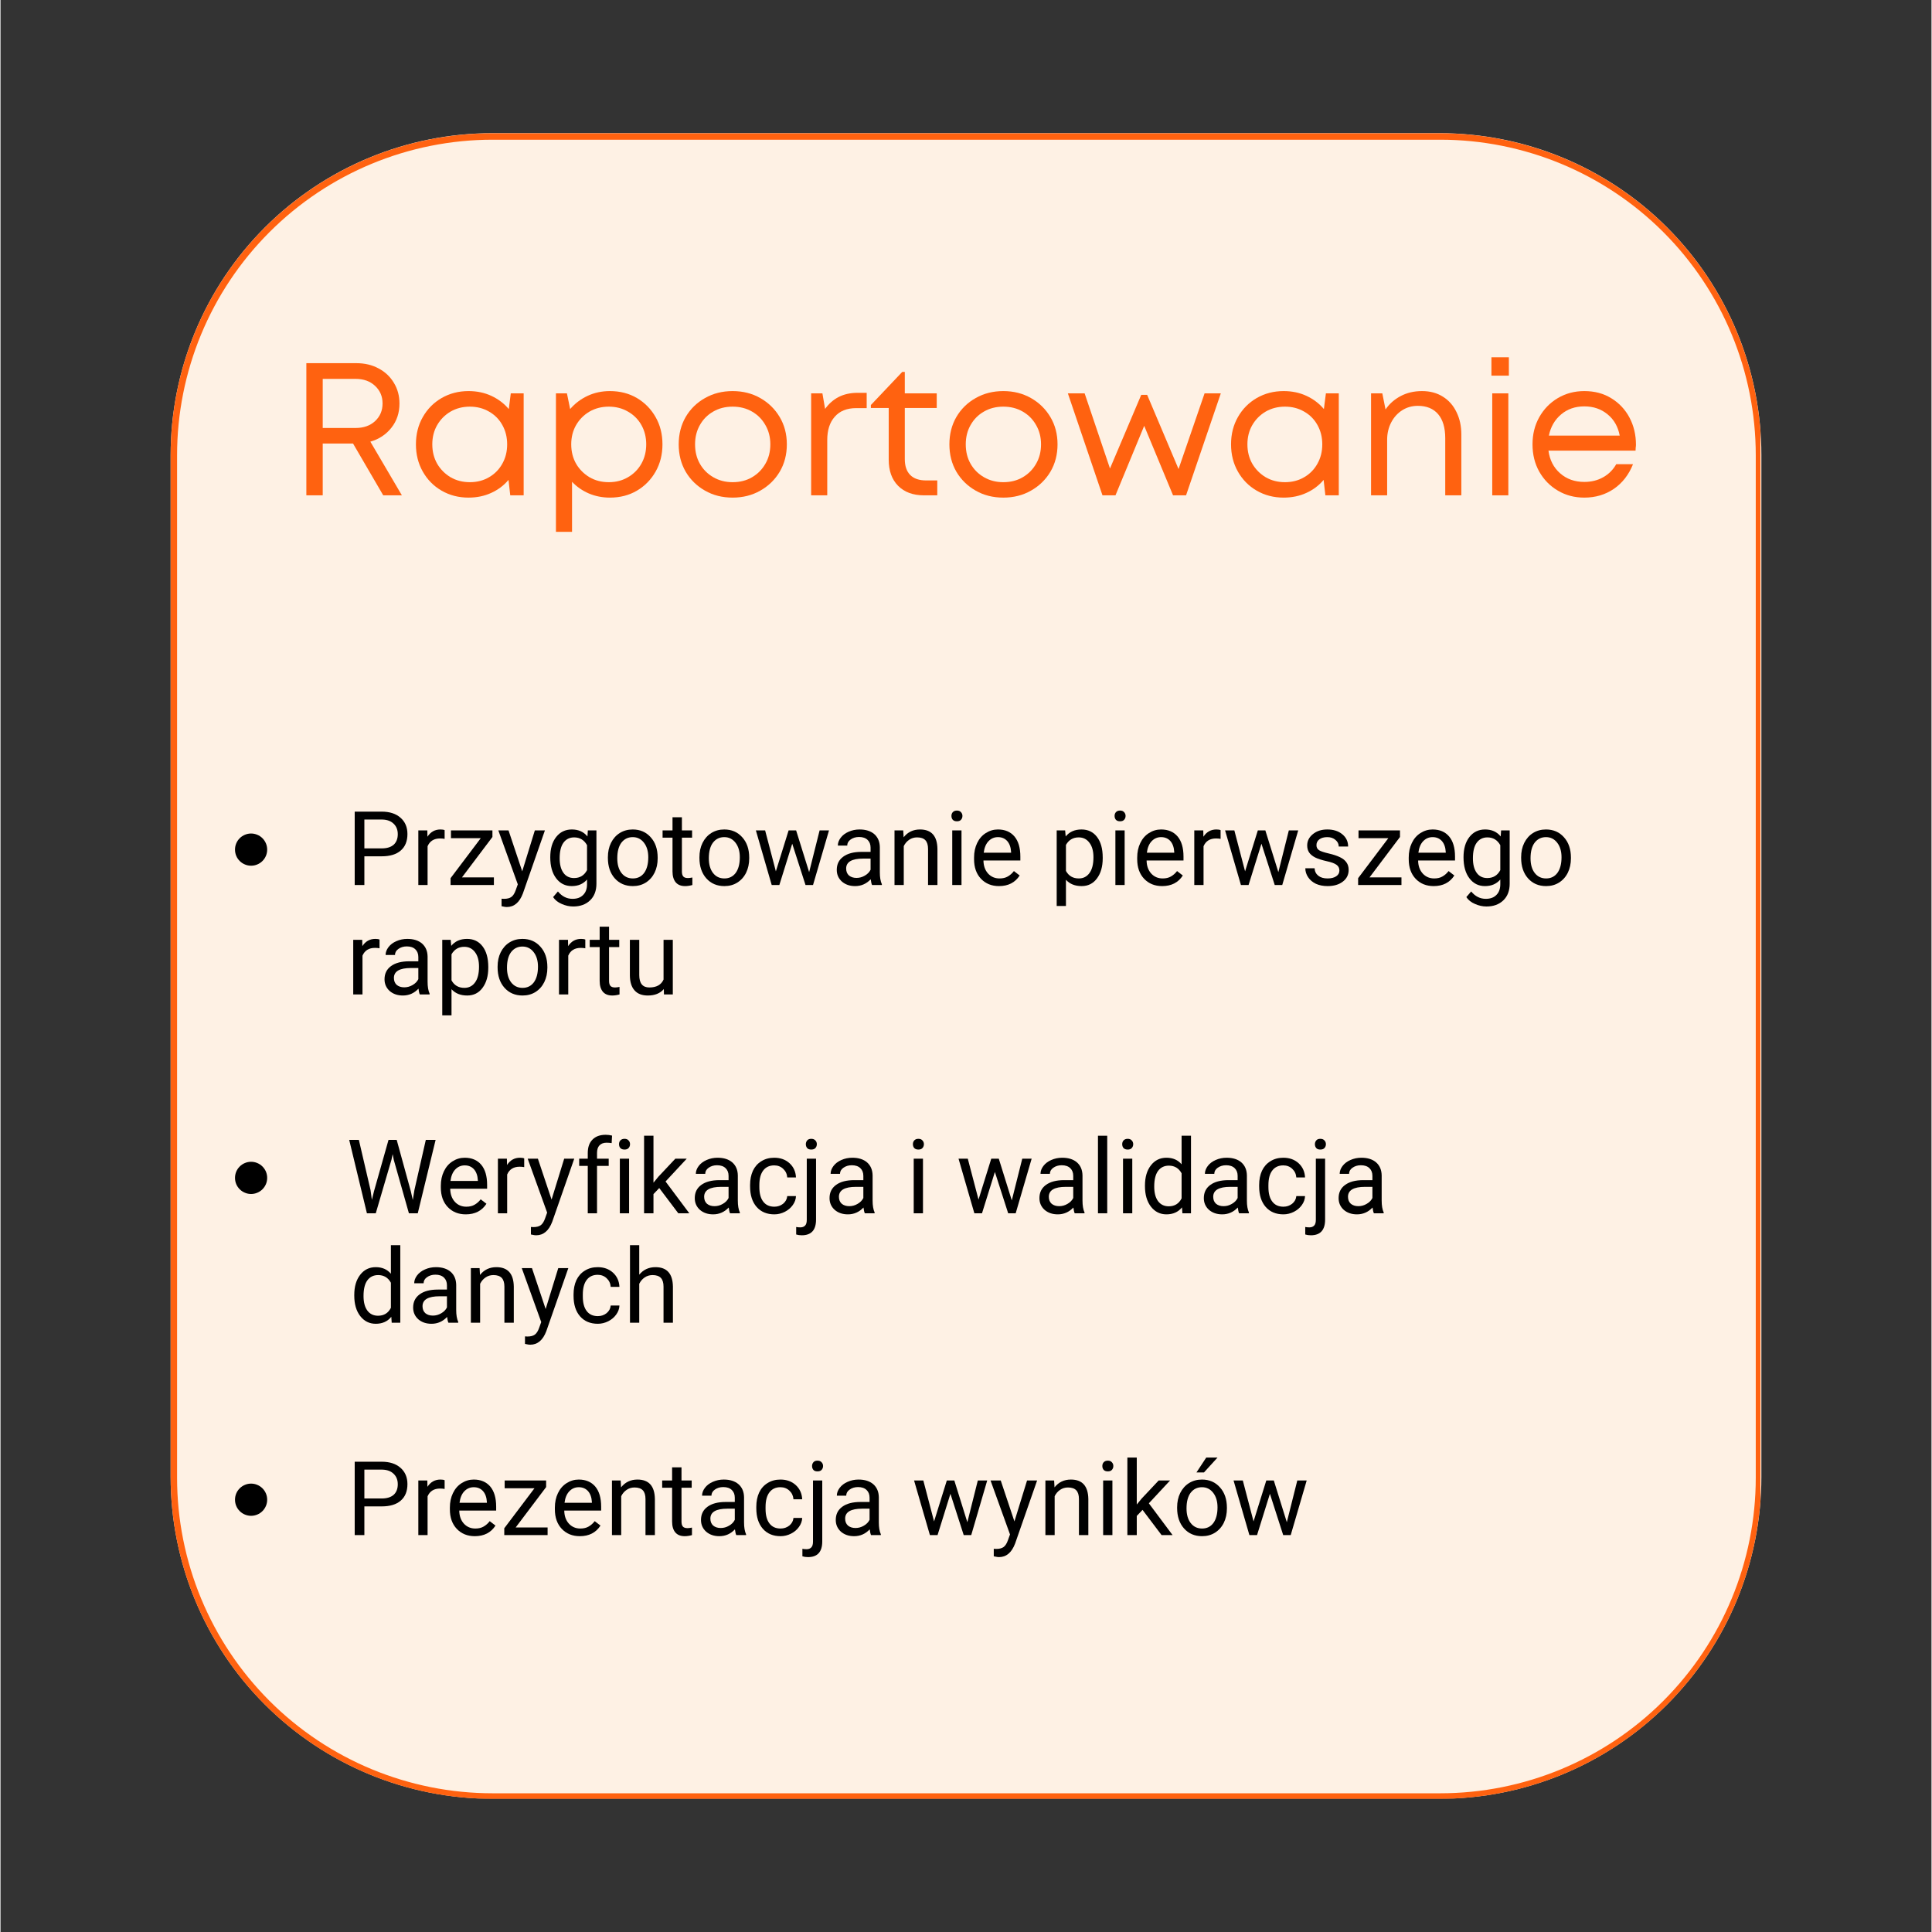
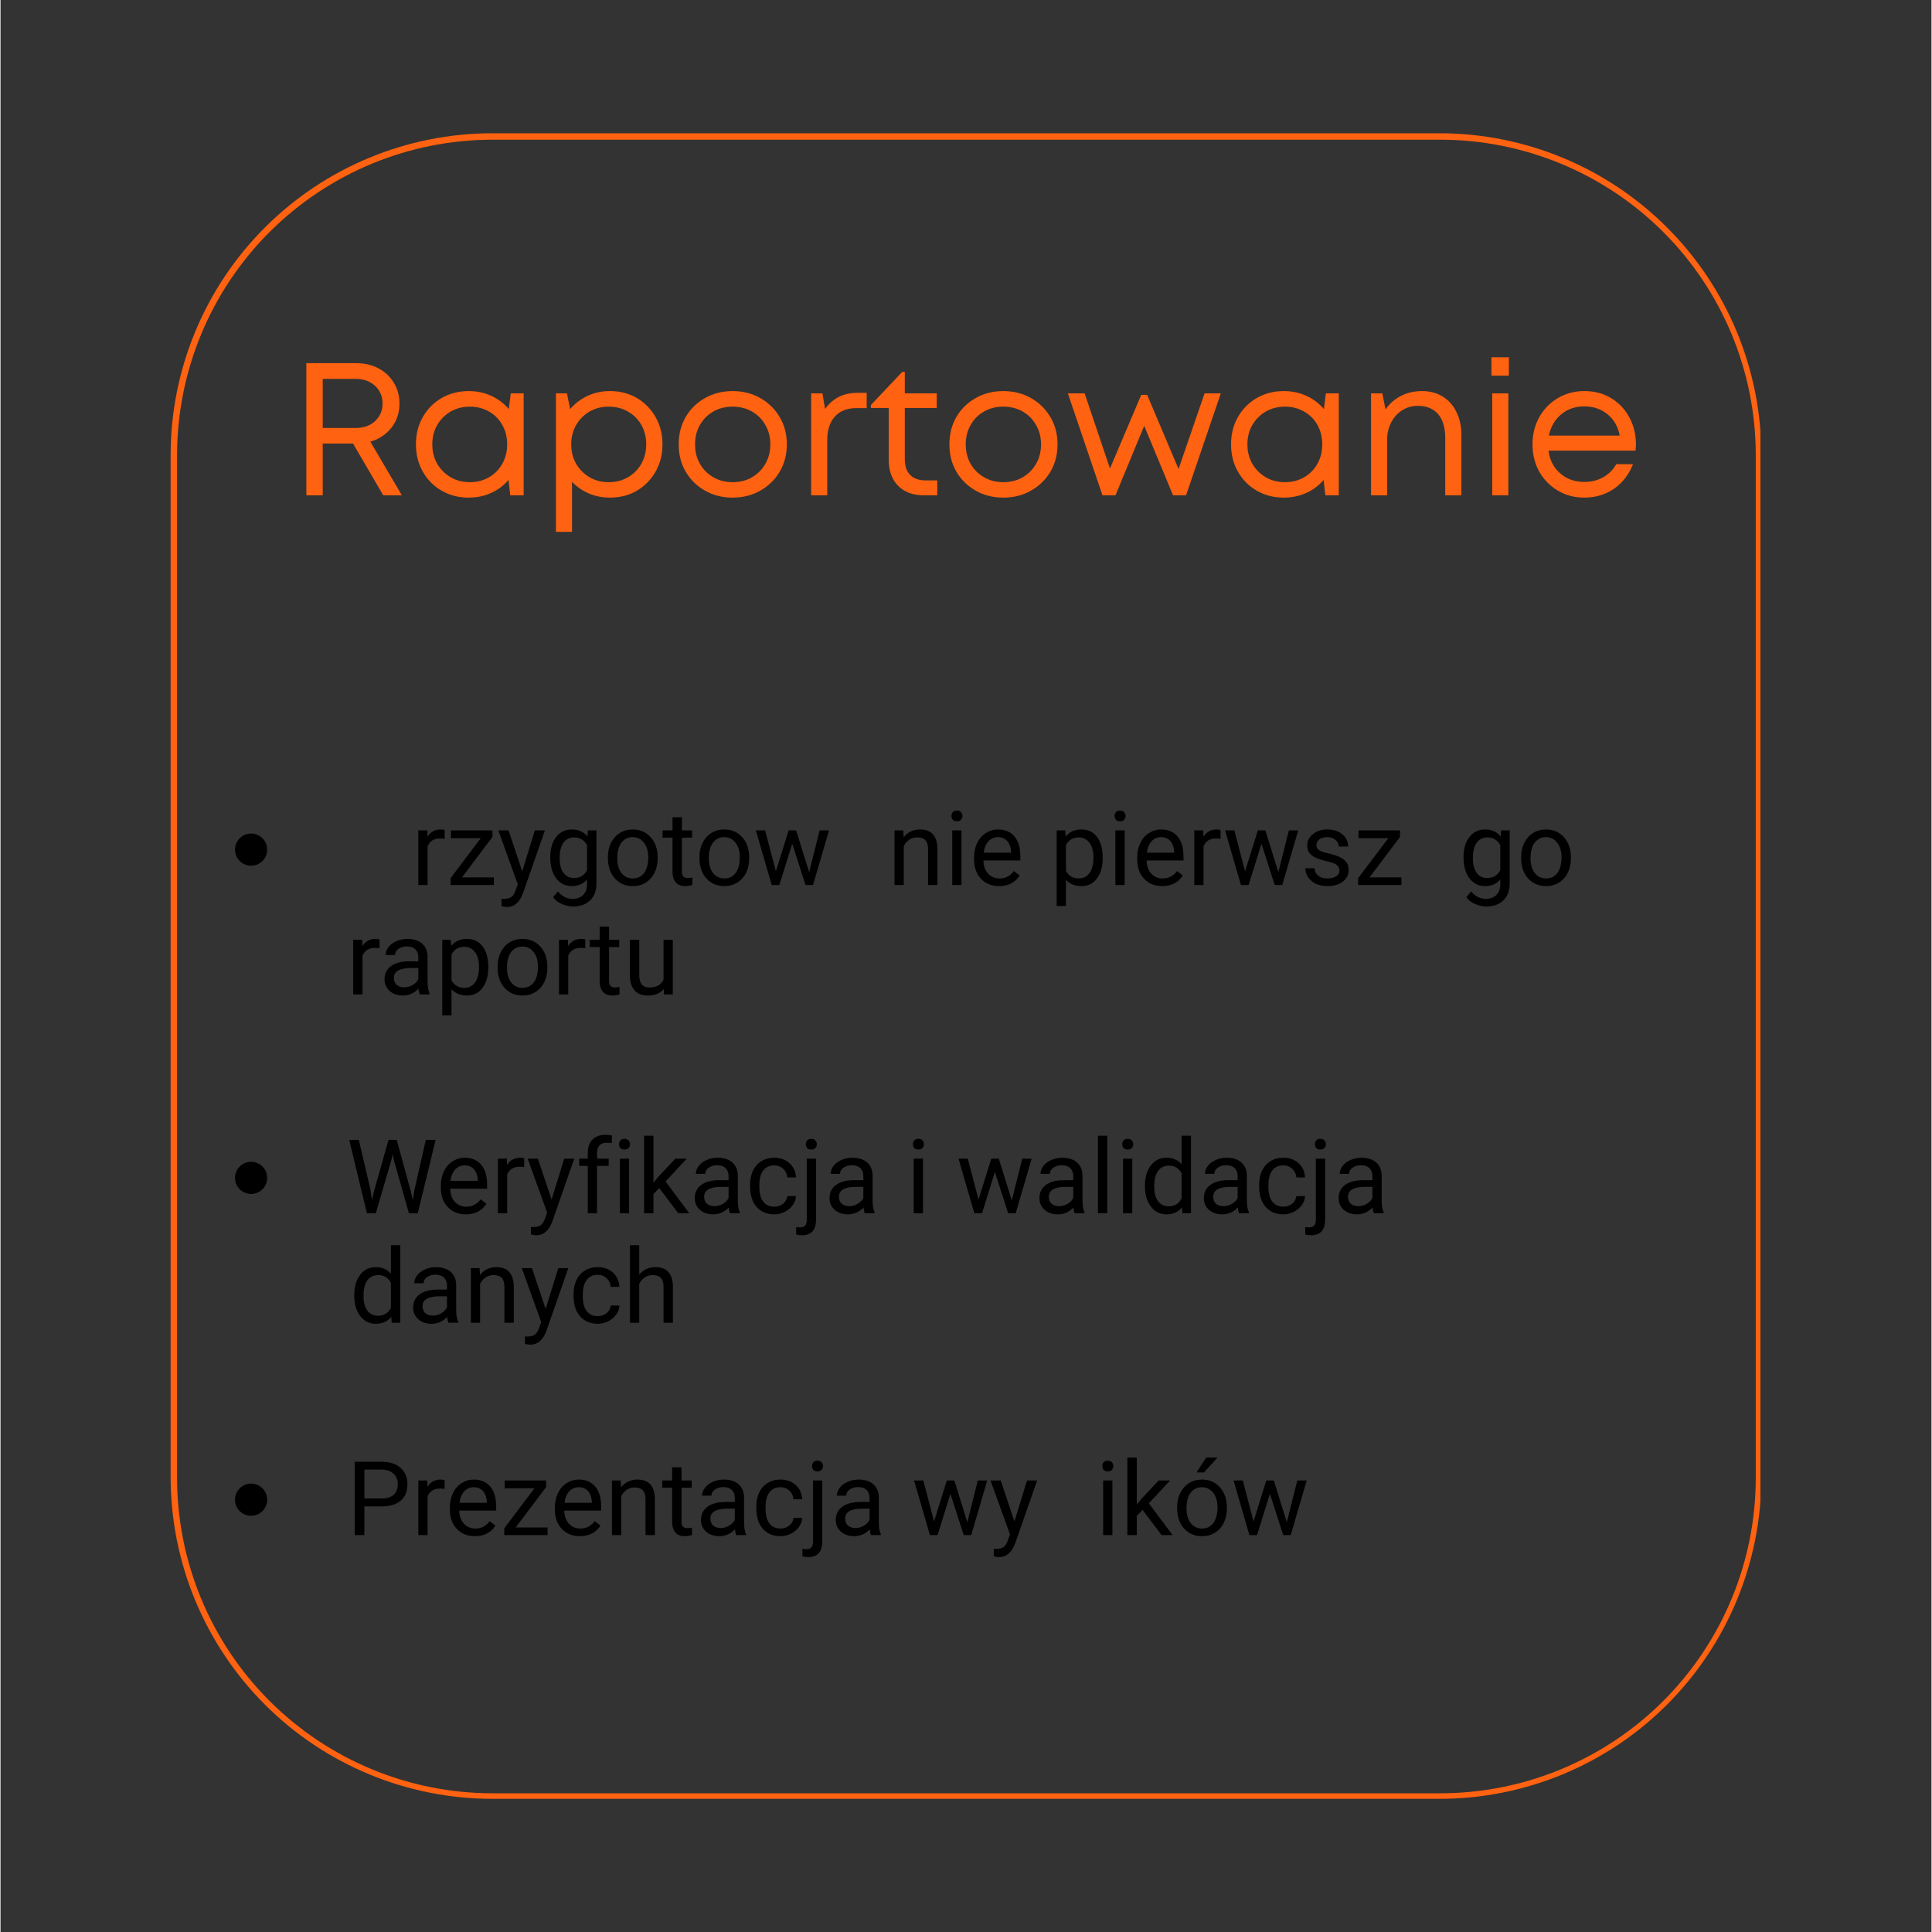
<svg xmlns="http://www.w3.org/2000/svg" width="300" viewBox="0 0 224.88 225" height="300" preserveAspectRatio="xMidYMid meet">
  <rect x="0" y="0" width="224.88" height="225" fill="#333333" stroke="none" />
  <defs>
    <g />
    <clipPath id="d38aa006f1">
      <path d="M 19.812 15.508 L 205.07 15.508 L 205.07 210 L 19.812 210 Z M 19.812 15.508 " clip-rule="nonzero" />
    </clipPath>
    <clipPath id="44c31a2cc8">
-       <path d="M 205.07 52.988 L 205.07 172.004 C 205.07 181.945 201.121 191.477 194.09 198.508 C 187.062 205.535 177.531 209.484 167.59 209.484 L 57.289 209.484 C 47.352 209.484 37.816 205.535 30.789 198.508 C 23.758 191.477 19.812 181.945 19.812 172.004 L 19.812 52.988 C 19.812 43.047 23.758 33.516 30.789 26.484 C 37.816 19.457 47.352 15.508 57.289 15.508 L 167.59 15.508 C 177.531 15.508 187.062 19.457 194.09 26.484 C 201.121 33.516 205.07 43.047 205.07 52.988 Z M 205.07 52.988 " clip-rule="nonzero" />
-     </clipPath>
+       </clipPath>
    <clipPath id="f4ca5ef69b">
      <path d="M 0.812 0.508 L 186.07 0.508 L 186.07 194.707 L 0.812 194.707 Z M 0.812 0.508 " clip-rule="nonzero" />
    </clipPath>
    <clipPath id="e91379fc51">
      <path d="M 186.07 37.988 L 186.07 157.004 C 186.07 166.945 182.121 176.477 175.09 183.508 C 168.062 190.535 158.531 194.484 148.59 194.484 L 38.289 194.484 C 28.352 194.484 18.816 190.535 11.789 183.508 C 4.758 176.477 0.812 166.945 0.812 157.004 L 0.812 37.988 C 0.812 28.047 4.758 18.516 11.789 11.484 C 18.816 4.457 28.352 0.508 38.289 0.508 L 148.59 0.508 C 158.531 0.508 168.062 4.457 175.09 11.484 C 182.121 18.516 186.07 28.047 186.07 37.988 Z M 186.07 37.988 " clip-rule="nonzero" />
    </clipPath>
    <clipPath id="f7cdd9d3c2">
      <rect x="0" width="187" y="0" height="195" />
    </clipPath>
    <clipPath id="0bfede6de5">
      <path d="M 19.812 15.52 L 204.961 15.52 L 204.961 209.656 L 19.812 209.656 Z M 19.812 15.52 " clip-rule="nonzero" />
    </clipPath>
    <clipPath id="78b373ba66">
      <path d="M 205.066 52.996 L 205.066 172.012 C 205.066 181.953 201.117 191.484 194.09 198.516 C 187.062 205.543 177.527 209.492 167.586 209.492 L 57.289 209.492 C 47.352 209.492 37.816 205.543 30.789 198.516 C 23.758 191.484 19.812 181.953 19.812 172.012 L 19.812 52.996 C 19.812 43.059 23.758 33.523 30.789 26.496 C 37.816 19.469 47.352 15.52 57.289 15.52 L 167.586 15.52 C 177.527 15.52 187.062 19.469 194.09 26.496 C 201.117 33.523 205.066 43.059 205.066 52.996 Z M 205.066 52.996 " clip-rule="nonzero" />
    </clipPath>
  </defs>
  <g clip-path="url(#d38aa006f1)">
    <g clip-path="url(#44c31a2cc8)">
      <g transform="matrix(1, 0, 0, 1, 19, 15)">
        <g clip-path="url(#f7cdd9d3c2)">
          <g clip-path="url(#f4ca5ef69b)">
            <g clip-path="url(#e91379fc51)">
-               <path fill="#fef1e4" d="M 0.812 0.508 L 186.07 0.508 L 186.07 194.449 L 0.812 194.449 Z M 0.812 0.508 " fill-opacity="1" fill-rule="nonzero" />
+               <path fill="#fef1e4" d="M 0.812 0.508 L 186.07 0.508 L 186.07 194.449 Z M 0.812 0.508 " fill-opacity="1" fill-rule="nonzero" />
            </g>
          </g>
        </g>
      </g>
    </g>
  </g>
  <g clip-path="url(#0bfede6de5)">
    <g clip-path="url(#78b373ba66)">
      <path stroke-linecap="butt" transform="matrix(0.75, 0, 0, 0.75, 19.811, 15.518)" fill="none" stroke-linejoin="miter" d="M 247.139 49.997 L 247.139 208.769 C 247.139 222.032 241.871 234.747 232.496 244.127 C 223.121 253.502 210.401 258.77 197.139 258.77 L 49.998 258.77 C 36.741 258.77 24.02 253.502 14.645 244.127 C 5.265 234.747 0.002 222.032 0.002 208.769 L 0.002 49.997 C 0.002 36.74 5.265 24.02 14.645 14.645 C 24.02 5.27 36.741 0.002 49.998 0.002 L 197.139 0.002 C 210.401 0.002 223.121 5.27 232.496 14.645 C 241.871 24.02 247.139 36.74 247.139 49.997 Z M 247.139 49.997 " stroke="#ff6210" stroke-width="2" stroke-opacity="1" stroke-miterlimit="4" />
    </g>
  </g>
  <path fill="#000000" d="M 31.055 98.945 C 31.055 99.195 31.008 99.434 30.914 99.664 C 30.816 99.895 30.684 100.094 30.508 100.27 C 30.332 100.445 30.129 100.582 29.898 100.676 C 29.668 100.773 29.43 100.82 29.18 100.82 C 28.934 100.82 28.691 100.773 28.465 100.676 C 28.234 100.582 28.031 100.445 27.855 100.27 C 27.68 100.094 27.543 99.895 27.449 99.664 C 27.355 99.434 27.309 99.195 27.309 98.945 C 27.309 98.699 27.355 98.457 27.449 98.23 C 27.543 98 27.68 97.797 27.855 97.621 C 28.031 97.445 28.234 97.309 28.465 97.215 C 28.691 97.121 28.934 97.07 29.18 97.07 C 29.43 97.07 29.668 97.121 29.898 97.215 C 30.129 97.309 30.332 97.445 30.508 97.621 C 30.684 97.797 30.816 98 30.914 98.23 C 31.008 98.457 31.055 98.699 31.055 98.945 Z M 31.055 98.945 " fill-opacity="1" fill-rule="nonzero" />
  <g fill="#000000" fill-opacity="1">
    <g transform="translate(40.249, 103.069)">
      <g>
+         </g>
+     </g>
+   </g>
+   <g fill="#000000" fill-opacity="1">
+     <g transform="translate(47.83, 103.069)">
+       <g>
+         <path d="M 3.891 -5.375 C 3.723 -5.406 3.547 -5.422 3.359 -5.422 C 2.648 -5.422 2.164 -5.117 1.906 -4.516 L 1.906 0 L 0.828 0 L 0.828 -6.359 L 1.875 -6.359 L 1.891 -5.625 C 2.254 -6.188 2.758 -6.469 3.406 -6.469 C 3.625 -6.469 3.785 -6.441 3.891 -6.391 Z M 3.891 -5.375 " />
+       </g>
+     </g>
+   </g>
+   <g fill="#000000" fill-opacity="1">
+     <g transform="translate(51.897, 103.069)">
+       <g>
+         <path d="M 1.844 -0.891 L 5.562 -0.891 L 5.562 0 L 0.516 0 L 0.516 -0.797 L 4.031 -5.453 L 0.562 -5.453 L 0.562 -6.359 L 5.391 -6.359 L 5.391 -5.594 Z M 1.844 -0.891 " />
+       </g>
+     </g>
+   </g>
+   <g fill="#000000" fill-opacity="1">
+     <g transform="translate(57.852, 103.069)">
+       <g>
+         <path d="M 2.906 -1.594 L 4.375 -6.359 L 5.547 -6.359 L 2.984 0.984 C 2.586 2.035 1.961 2.562 1.109 2.562 L 0.906 2.547 L 0.5 2.469 L 0.5 1.594 L 0.781 1.609 C 1.156 1.609 1.441 1.535 1.641 1.391 C 1.848 1.242 2.02 0.973 2.156 0.578 L 2.391 -0.078 L 0.125 -6.359 L 1.312 -6.359 Z M 2.906 -1.594 " />
+       </g>
+     </g>
+   </g>
+   <g fill="#000000" fill-opacity="1">
+     <g transform="translate(63.462, 103.069)">
+       <g>
+         <path d="M 0.562 -3.234 C 0.562 -4.223 0.789 -5.008 1.25 -5.594 C 1.707 -6.176 2.316 -6.469 3.078 -6.469 C 3.848 -6.469 4.453 -6.195 4.891 -5.656 L 4.938 -6.359 L 5.938 -6.359 L 5.938 -0.156 C 5.938 0.664 5.691 1.312 5.203 1.781 C 4.711 2.258 4.055 2.5 3.234 2.5 C 2.773 2.5 2.328 2.398 1.891 2.203 C 1.453 2.016 1.117 1.75 0.891 1.406 L 1.453 0.75 C 1.922 1.32 2.488 1.609 3.156 1.609 C 3.688 1.609 4.098 1.457 4.391 1.156 C 4.691 0.863 4.844 0.445 4.844 -0.094 L 4.844 -0.641 C 4.406 -0.129 3.812 0.125 3.062 0.125 C 2.312 0.125 1.707 -0.176 1.25 -0.781 C 0.789 -1.383 0.562 -2.203 0.562 -3.234 Z M 1.656 -3.109 C 1.656 -2.391 1.801 -1.828 2.094 -1.422 C 2.383 -1.016 2.797 -0.812 3.328 -0.812 C 4.016 -0.812 4.52 -1.117 4.844 -1.734 L 4.844 -4.641 C 4.508 -5.242 4.008 -5.547 3.344 -5.547 C 2.812 -5.547 2.395 -5.336 2.094 -4.922 C 1.801 -4.516 1.656 -3.91 1.656 -3.109 Z M 1.656 -3.109 " />
+       </g>
+     </g>
+   </g>
+   <g fill="#000000" fill-opacity="1">
+     <g transform="translate(70.204, 103.069)">
+       <g>
+         <path d="M 0.531 -3.234 C 0.531 -3.859 0.648 -4.414 0.891 -4.906 C 1.141 -5.406 1.484 -5.789 1.922 -6.062 C 2.359 -6.332 2.859 -6.469 3.422 -6.469 C 4.285 -6.469 4.984 -6.164 5.516 -5.562 C 6.055 -4.969 6.328 -4.176 6.328 -3.188 L 6.328 -3.109 C 6.328 -2.484 6.207 -1.926 5.969 -1.438 C 5.727 -0.945 5.383 -0.562 4.938 -0.281 C 4.5 -0.008 4 0.125 3.438 0.125 C 2.57 0.125 1.867 -0.176 1.328 -0.781 C 0.797 -1.383 0.531 -2.176 0.531 -3.156 Z M 1.625 -3.109 C 1.625 -2.398 1.785 -1.832 2.109 -1.406 C 2.441 -0.977 2.883 -0.766 3.438 -0.766 C 3.988 -0.766 4.426 -0.977 4.75 -1.406 C 5.07 -1.844 5.234 -2.453 5.234 -3.234 C 5.234 -3.93 5.066 -4.492 4.734 -4.922 C 4.398 -5.359 3.961 -5.578 3.422 -5.578 C 2.879 -5.578 2.441 -5.363 2.109 -4.938 C 1.785 -4.508 1.625 -3.898 1.625 -3.109 Z M 1.625 -3.109 " />
+       </g>
+     </g>
+   </g>
+   <g fill="#000000" fill-opacity="1">
+     <g transform="translate(77.057, 103.069)">
+       <g>
+         <path d="M 2.297 -7.891 L 2.297 -6.359 L 3.484 -6.359 L 3.484 -5.516 L 2.297 -5.516 L 2.297 -1.578 C 2.297 -1.316 2.348 -1.125 2.453 -1 C 2.555 -0.875 2.738 -0.812 3 -0.812 C 3.125 -0.812 3.297 -0.832 3.516 -0.875 L 3.516 0 C 3.223 0.082 2.941 0.125 2.672 0.125 C 2.191 0.125 1.828 -0.02 1.578 -0.312 C 1.328 -0.613 1.203 -1.035 1.203 -1.578 L 1.203 -5.516 L 0.047 -5.516 L 0.047 -6.359 L 1.203 -6.359 L 1.203 -7.891 Z M 2.297 -7.891 " />
+       </g>
+     </g>
+   </g>
+   <g fill="#000000" fill-opacity="1">
+     <g transform="translate(80.865, 103.069)">
+       <g>
+         <path d="M 0.531 -3.234 C 0.531 -3.859 0.648 -4.414 0.891 -4.906 C 1.141 -5.406 1.484 -5.789 1.922 -6.062 C 2.359 -6.332 2.859 -6.469 3.422 -6.469 C 4.285 -6.469 4.984 -6.164 5.516 -5.562 C 6.055 -4.969 6.328 -4.176 6.328 -3.188 L 6.328 -3.109 C 6.328 -2.484 6.207 -1.926 5.969 -1.438 C 5.727 -0.945 5.383 -0.562 4.938 -0.281 C 4.5 -0.008 4 0.125 3.438 0.125 C 2.57 0.125 1.867 -0.176 1.328 -0.781 C 0.797 -1.383 0.531 -2.176 0.531 -3.156 Z M 1.625 -3.109 C 1.625 -2.398 1.785 -1.832 2.109 -1.406 C 2.441 -0.977 2.883 -0.766 3.438 -0.766 C 3.988 -0.766 4.426 -0.977 4.75 -1.406 C 5.07 -1.844 5.234 -2.453 5.234 -3.234 C 5.234 -3.93 5.066 -4.492 4.734 -4.922 C 4.398 -5.359 3.961 -5.578 3.422 -5.578 C 2.879 -5.578 2.441 -5.363 2.109 -4.938 C 1.785 -4.508 1.625 -3.898 1.625 -3.109 Z M 1.625 -3.109 " />
+       </g>
+     </g>
+   </g>
+   <g fill="#000000" fill-opacity="1">
+     <g transform="translate(87.719, 103.069)">
+       <g>
+         <path d="M 6.453 -1.5 L 7.672 -6.359 L 8.766 -6.359 L 6.906 0 L 6.031 0 L 4.484 -4.812 L 2.984 0 L 2.094 0 L 0.25 -6.359 L 1.328 -6.359 L 2.578 -1.594 L 4.062 -6.359 L 4.938 -6.359 Z M 6.453 -1.5 " />
+       </g>
+     </g>
+   </g>
+   <g fill="#000000" fill-opacity="1">
+     <g transform="translate(96.749, 103.069)">
+       <g>
+         </g>
+     </g>
+   </g>
+   <g fill="#000000" fill-opacity="1">
+     <g transform="translate(103.286, 103.069)">
+       <g>
+         <path d="M 1.844 -6.359 L 1.891 -5.562 C 2.367 -6.164 3.004 -6.469 3.797 -6.469 C 5.129 -6.469 5.805 -5.711 5.828 -4.203 L 5.828 0 L 4.734 0 L 4.734 -4.203 C 4.734 -4.66 4.629 -5 4.422 -5.219 C 4.211 -5.438 3.891 -5.547 3.453 -5.547 C 3.109 -5.547 2.801 -5.453 2.531 -5.266 C 2.258 -5.078 2.051 -4.832 1.906 -4.531 L 1.906 0 L 0.828 0 L 0.828 -6.359 Z M 1.844 -6.359 " />
+       </g>
+     </g>
+   </g>
+   <g fill="#000000" fill-opacity="1">
+     <g transform="translate(109.916, 103.069)">
+       <g>
+         <path d="M 2 0 L 0.922 0 L 0.922 -6.359 L 2 -6.359 Z M 0.828 -8.047 C 0.828 -8.223 0.879 -8.367 0.984 -8.484 C 1.098 -8.609 1.258 -8.672 1.469 -8.672 C 1.676 -8.672 1.832 -8.609 1.938 -8.484 C 2.051 -8.367 2.109 -8.223 2.109 -8.047 C 2.109 -7.867 2.051 -7.719 1.938 -7.594 C 1.832 -7.477 1.676 -7.422 1.469 -7.422 C 1.258 -7.422 1.098 -7.477 0.984 -7.594 C 0.879 -7.719 0.828 -7.867 0.828 -8.047 Z M 0.828 -8.047 " />
+       </g>
+     </g>
+   </g>
+   <g fill="#000000" fill-opacity="1">
+     <g transform="translate(112.832, 103.069)">
+       <g>
+         <path d="M 3.453 0.125 C 2.598 0.125 1.898 -0.156 1.359 -0.719 C 0.816 -1.289 0.547 -2.051 0.547 -3 L 0.547 -3.203 C 0.547 -3.828 0.664 -4.391 0.906 -4.891 C 1.145 -5.391 1.477 -5.773 1.906 -6.047 C 2.344 -6.328 2.816 -6.469 3.328 -6.469 C 4.148 -6.469 4.789 -6.195 5.25 -5.656 C 5.707 -5.113 5.938 -4.332 5.938 -3.312 L 5.938 -2.859 L 1.641 -2.859 C 1.648 -2.234 1.828 -1.727 2.172 -1.344 C 2.523 -0.957 2.973 -0.766 3.516 -0.766 C 3.898 -0.766 4.223 -0.844 4.484 -1 C 4.754 -1.156 4.988 -1.363 5.188 -1.625 L 5.859 -1.109 C 5.328 -0.285 4.523 0.125 3.453 0.125 Z M 3.328 -5.578 C 2.891 -5.578 2.52 -5.414 2.219 -5.094 C 1.926 -4.781 1.742 -4.336 1.672 -3.766 L 4.859 -3.766 L 4.859 -3.844 C 4.828 -4.395 4.676 -4.82 4.406 -5.125 C 4.133 -5.426 3.773 -5.578 3.328 -5.578 Z M 3.328 -5.578 " />
+       </g>
+     </g>
+   </g>
+   <g fill="#000000" fill-opacity="1">
+     <g transform="translate(119.199, 103.069)">
+       <g />
+     </g>
+   </g>
+   <g fill="#000000" fill-opacity="1">
+     <g transform="translate(122.174, 103.069)">
+       <g>
+         <path d="M 6.188 -3.109 C 6.188 -2.141 5.961 -1.359 5.516 -0.766 C 5.078 -0.172 4.484 0.125 3.734 0.125 C 2.961 0.125 2.352 -0.117 1.906 -0.609 L 1.906 2.438 L 0.828 2.438 L 0.828 -6.359 L 1.812 -6.359 L 1.875 -5.656 C 2.312 -6.195 2.926 -6.469 3.719 -6.469 C 4.477 -6.469 5.078 -6.18 5.516 -5.609 C 5.961 -5.035 6.188 -4.234 6.188 -3.203 Z M 5.109 -3.234 C 5.109 -3.953 4.953 -4.516 4.641 -4.922 C 4.336 -5.336 3.922 -5.547 3.391 -5.547 C 2.734 -5.547 2.238 -5.254 1.906 -4.672 L 1.906 -1.641 C 2.227 -1.055 2.727 -0.766 3.406 -0.766 C 3.926 -0.766 4.336 -0.973 4.641 -1.391 C 4.953 -1.805 5.109 -2.422 5.109 -3.234 Z M 5.109 -3.234 " />
+       </g>
+     </g>
+   </g>
+   <g fill="#000000" fill-opacity="1">
+     <g transform="translate(128.916, 103.069)">
+       <g>
+         <path d="M 2 0 L 0.922 0 L 0.922 -6.359 L 2 -6.359 Z M 0.828 -8.047 C 0.828 -8.223 0.879 -8.367 0.984 -8.484 C 1.098 -8.609 1.258 -8.672 1.469 -8.672 C 1.676 -8.672 1.832 -8.609 1.938 -8.484 C 2.051 -8.367 2.109 -8.223 2.109 -8.047 C 2.109 -7.867 2.051 -7.719 1.938 -7.594 C 1.832 -7.477 1.676 -7.422 1.469 -7.422 C 1.258 -7.422 1.098 -7.477 0.984 -7.594 C 0.879 -7.719 0.828 -7.867 0.828 -8.047 Z M 0.828 -8.047 " />
+       </g>
+     </g>
+   </g>
+   <g fill="#000000" fill-opacity="1">
+     <g transform="translate(131.832, 103.069)">
+       <g>
+         <path d="M 3.453 0.125 C 2.598 0.125 1.898 -0.156 1.359 -0.719 C 0.816 -1.289 0.547 -2.051 0.547 -3 L 0.547 -3.203 C 0.547 -3.828 0.664 -4.391 0.906 -4.891 C 1.145 -5.391 1.477 -5.773 1.906 -6.047 C 2.344 -6.328 2.816 -6.469 3.328 -6.469 C 4.148 -6.469 4.789 -6.195 5.25 -5.656 C 5.707 -5.113 5.938 -4.332 5.938 -3.312 L 5.938 -2.859 L 1.641 -2.859 C 1.648 -2.234 1.828 -1.727 2.172 -1.344 C 2.523 -0.957 2.973 -0.766 3.516 -0.766 C 3.898 -0.766 4.223 -0.844 4.484 -1 C 4.754 -1.156 4.988 -1.363 5.188 -1.625 L 5.859 -1.109 C 5.328 -0.285 4.523 0.125 3.453 0.125 Z M 3.328 -5.578 C 2.891 -5.578 2.52 -5.414 2.219 -5.094 C 1.926 -4.781 1.742 -4.336 1.672 -3.766 L 4.859 -3.766 L 4.859 -3.844 C 4.828 -4.395 4.676 -4.82 4.406 -5.125 C 4.133 -5.426 3.773 -5.578 3.328 -5.578 Z M 3.328 -5.578 " />
+       </g>
+     </g>
+   </g>
+   <g fill="#000000" fill-opacity="1">
+     <g transform="translate(138.198, 103.069)">
+       <g>
+         <path d="M 3.891 -5.375 C 3.723 -5.406 3.547 -5.422 3.359 -5.422 C 2.648 -5.422 2.164 -5.117 1.906 -4.516 L 1.906 0 L 0.828 0 L 0.828 -6.359 L 1.875 -6.359 L 1.891 -5.625 C 2.254 -6.188 2.758 -6.469 3.406 -6.469 C 3.625 -6.469 3.785 -6.441 3.891 -6.391 Z M 3.891 -5.375 " />
+       </g>
+     </g>
+   </g>
+   <g fill="#000000" fill-opacity="1">
+     <g transform="translate(142.364, 103.069)">
+       <g>
+         <path d="M 6.453 -1.5 L 7.672 -6.359 L 8.766 -6.359 L 6.906 0 L 6.031 0 L 4.484 -4.812 L 2.984 0 L 2.094 0 L 0.25 -6.359 L 1.328 -6.359 L 2.578 -1.594 L 4.062 -6.359 L 4.938 -6.359 Z M 6.453 -1.5 " />
+       </g>
+     </g>
+   </g>
+   <g fill="#000000" fill-opacity="1">
+     <g transform="translate(151.395, 103.069)">
+       <g>
+         <path d="M 4.531 -1.688 C 4.531 -1.977 4.414 -2.203 4.188 -2.359 C 3.969 -2.523 3.582 -2.664 3.031 -2.781 C 2.477 -2.906 2.039 -3.047 1.719 -3.203 C 1.395 -3.367 1.156 -3.566 1 -3.797 C 0.852 -4.023 0.781 -4.297 0.781 -4.609 C 0.781 -5.129 1 -5.566 1.438 -5.922 C 1.875 -6.285 2.438 -6.469 3.125 -6.469 C 3.844 -6.469 4.426 -6.281 4.875 -5.906 C 5.32 -5.539 5.547 -5.066 5.547 -4.484 L 4.453 -4.484 C 4.453 -4.785 4.328 -5.039 4.078 -5.25 C 3.828 -5.469 3.508 -5.578 3.125 -5.578 C 2.727 -5.578 2.414 -5.488 2.188 -5.312 C 1.969 -5.145 1.859 -4.922 1.859 -4.641 C 1.859 -4.379 1.961 -4.18 2.172 -4.047 C 2.379 -3.922 2.754 -3.797 3.297 -3.672 C 3.836 -3.547 4.273 -3.398 4.609 -3.234 C 4.953 -3.066 5.203 -2.863 5.359 -2.625 C 5.523 -2.395 5.609 -2.109 5.609 -1.766 C 5.609 -1.191 5.379 -0.734 4.922 -0.391 C 4.473 -0.047 3.883 0.125 3.156 0.125 C 2.645 0.125 2.191 0.035 1.797 -0.141 C 1.41 -0.328 1.109 -0.582 0.891 -0.906 C 0.672 -1.227 0.562 -1.578 0.562 -1.953 L 1.641 -1.953 C 1.66 -1.586 1.805 -1.297 2.078 -1.078 C 2.348 -0.867 2.707 -0.766 3.156 -0.766 C 3.57 -0.766 3.906 -0.848 4.156 -1.016 C 4.406 -1.18 4.531 -1.406 4.531 -1.688 Z M 4.531 -1.688 " />
+       </g>
+     </g>
+   </g>
+   <g fill="#000000" fill-opacity="1">
+     <g transform="translate(157.591, 103.069)">
+       <g>
+         <path d="M 1.844 -0.891 L 5.562 -0.891 L 5.562 0 L 0.516 0 L 0.516 -0.797 L 4.031 -5.453 L 0.562 -5.453 L 0.562 -6.359 L 5.391 -6.359 L 5.391 -5.594 Z M 1.844 -0.891 " />
+       </g>
+     </g>
+   </g>
+   <g fill="#000000" fill-opacity="1">
+     <g transform="translate(163.453, 103.069)">
+       <g>
+         </g>
+     </g>
+   </g>
+   <g fill="#000000" fill-opacity="1">
+     <g transform="translate(169.819, 103.069)">
+       <g>
+         <path d="M 0.562 -3.234 C 0.562 -4.223 0.789 -5.008 1.25 -5.594 C 1.707 -6.176 2.316 -6.469 3.078 -6.469 C 3.848 -6.469 4.453 -6.195 4.891 -5.656 L 4.938 -6.359 L 5.938 -6.359 L 5.938 -0.156 C 5.938 0.664 5.691 1.312 5.203 1.781 C 4.711 2.258 4.055 2.5 3.234 2.5 C 2.773 2.5 2.328 2.398 1.891 2.203 C 1.453 2.016 1.117 1.75 0.891 1.406 L 1.453 0.75 C 1.922 1.32 2.488 1.609 3.156 1.609 C 3.688 1.609 4.098 1.457 4.391 1.156 C 4.691 0.863 4.844 0.445 4.844 -0.094 L 4.844 -0.641 C 4.406 -0.129 3.812 0.125 3.062 0.125 C 2.312 0.125 1.707 -0.176 1.25 -0.781 C 0.789 -1.383 0.562 -2.203 0.562 -3.234 Z M 1.656 -3.109 C 1.656 -2.391 1.801 -1.828 2.094 -1.422 C 2.383 -1.016 2.797 -0.812 3.328 -0.812 C 4.016 -0.812 4.52 -1.117 4.844 -1.734 L 4.844 -4.641 C 4.508 -5.242 4.008 -5.547 3.344 -5.547 C 2.812 -5.547 2.395 -5.336 2.094 -4.922 C 1.801 -4.516 1.656 -3.91 1.656 -3.109 Z M 1.656 -3.109 " />
+       </g>
+     </g>
+   </g>
+   <g fill="#000000" fill-opacity="1">
+     <g transform="translate(176.561, 103.069)">
+       <g>
+         <path d="M 0.531 -3.234 C 0.531 -3.859 0.648 -4.414 0.891 -4.906 C 1.141 -5.406 1.484 -5.789 1.922 -6.062 C 2.359 -6.332 2.859 -6.469 3.422 -6.469 C 4.285 -6.469 4.984 -6.164 5.516 -5.562 C 6.055 -4.969 6.328 -4.176 6.328 -3.188 L 6.328 -3.109 C 6.328 -2.484 6.207 -1.926 5.969 -1.438 C 5.727 -0.945 5.383 -0.562 4.938 -0.281 C 4.5 -0.008 4 0.125 3.438 0.125 C 2.57 0.125 1.867 -0.176 1.328 -0.781 C 0.797 -1.383 0.531 -2.176 0.531 -3.156 Z M 1.625 -3.109 C 1.625 -2.398 1.785 -1.832 2.109 -1.406 C 2.441 -0.977 2.883 -0.766 3.438 -0.766 C 3.988 -0.766 4.426 -0.977 4.75 -1.406 C 5.07 -1.844 5.234 -2.453 5.234 -3.234 C 5.234 -3.93 5.066 -4.492 4.734 -4.922 C 4.398 -5.359 3.961 -5.578 3.422 -5.578 C 2.879 -5.578 2.441 -5.363 2.109 -4.938 C 1.785 -4.508 1.625 -3.898 1.625 -3.109 Z M 1.625 -3.109 " />
+       </g>
+     </g>
+   </g>
+   <g fill="#000000" fill-opacity="1">
+     <g transform="translate(40.249, 115.812)">
+       <g>
+         <path d="M 3.891 -5.375 C 3.723 -5.406 3.547 -5.422 3.359 -5.422 C 2.648 -5.422 2.164 -5.117 1.906 -4.516 L 1.906 0 L 0.828 0 L 0.828 -6.359 L 1.875 -6.359 L 1.891 -5.625 C 2.254 -6.188 2.758 -6.469 3.406 -6.469 C 3.625 -6.469 3.785 -6.441 3.891 -6.391 Z M 3.891 -5.375 " />
+       </g>
+     </g>
+   </g>
+   <g fill="#000000" fill-opacity="1">
+     <g transform="translate(44.081, 115.812)">
+       <g>
+         <path d="M 4.75 0 C 4.688 -0.125 4.633 -0.348 4.594 -0.672 C 4.094 -0.141 3.488 0.125 2.781 0.125 C 2.156 0.125 1.641 -0.051 1.234 -0.406 C 0.836 -0.77 0.641 -1.223 0.641 -1.766 C 0.641 -2.422 0.891 -2.93 1.391 -3.297 C 1.898 -3.672 2.609 -3.859 3.516 -3.859 L 4.578 -3.859 L 4.578 -4.359 C 4.578 -4.734 4.461 -5.031 4.234 -5.25 C 4.004 -5.477 3.672 -5.594 3.234 -5.594 C 2.848 -5.594 2.52 -5.492 2.25 -5.297 C 1.988 -5.109 1.859 -4.875 1.859 -4.594 L 0.766 -4.594 C 0.766 -4.906 0.875 -5.207 1.094 -5.5 C 1.32 -5.801 1.629 -6.035 2.016 -6.203 C 2.41 -6.379 2.836 -6.469 3.297 -6.469 C 4.023 -6.469 4.598 -6.285 5.016 -5.922 C 5.43 -5.555 5.645 -5.051 5.656 -4.406 L 5.656 -1.484 C 5.656 -0.898 5.734 -0.438 5.891 -0.094 L 5.891 0 Z M 2.938 -0.828 C 3.281 -0.828 3.602 -0.914 3.906 -1.094 C 4.219 -1.27 4.441 -1.5 4.578 -1.781 L 4.578 -3.078 L 3.719 -3.078 C 2.395 -3.078 1.734 -2.691 1.734 -1.922 C 1.734 -1.578 1.844 -1.305 2.062 -1.109 C 2.289 -0.922 2.582 -0.828 2.938 -0.828 Z M 2.938 -0.828 " />
+       </g>
+     </g>
+   </g>
+   <g fill="#000000" fill-opacity="1">
+     <g transform="translate(50.617, 115.812)">
+       <g>
+         <path d="M 6.188 -3.109 C 6.188 -2.141 5.961 -1.359 5.516 -0.766 C 5.078 -0.172 4.484 0.125 3.734 0.125 C 2.961 0.125 2.352 -0.117 1.906 -0.609 L 1.906 2.438 L 0.828 2.438 L 0.828 -6.359 L 1.812 -6.359 L 1.875 -5.656 C 2.312 -6.195 2.926 -6.469 3.719 -6.469 C 4.477 -6.469 5.078 -6.18 5.516 -5.609 C 5.961 -5.035 6.188 -4.234 6.188 -3.203 Z M 5.109 -3.234 C 5.109 -3.953 4.953 -4.516 4.641 -4.922 C 4.336 -5.336 3.922 -5.547 3.391 -5.547 C 2.734 -5.547 2.238 -5.254 1.906 -4.672 L 1.906 -1.641 C 2.227 -1.055 2.727 -0.766 3.406 -0.766 C 3.926 -0.766 4.336 -0.973 4.641 -1.391 C 4.953 -1.805 5.109 -2.422 5.109 -3.234 Z M 5.109 -3.234 " />
+       </g>
+     </g>
+   </g>
+   <g fill="#000000" fill-opacity="1">
+     <g transform="translate(57.359, 115.812)">
+       <g>
+         <path d="M 0.531 -3.234 C 0.531 -3.859 0.648 -4.414 0.891 -4.906 C 1.141 -5.406 1.484 -5.789 1.922 -6.062 C 2.359 -6.332 2.859 -6.469 3.422 -6.469 C 4.285 -6.469 4.984 -6.164 5.516 -5.562 C 6.055 -4.969 6.328 -4.176 6.328 -3.188 L 6.328 -3.109 C 6.328 -2.484 6.207 -1.926 5.969 -1.438 C 5.727 -0.945 5.383 -0.562 4.938 -0.281 C 4.5 -0.008 4 0.125 3.438 0.125 C 2.57 0.125 1.867 -0.176 1.328 -0.781 C 0.797 -1.383 0.531 -2.176 0.531 -3.156 Z M 1.625 -3.109 C 1.625 -2.398 1.785 -1.832 2.109 -1.406 C 2.441 -0.977 2.883 -0.766 3.438 -0.766 C 3.988 -0.766 4.426 -0.977 4.75 -1.406 C 5.07 -1.844 5.234 -2.453 5.234 -3.234 C 5.234 -3.93 5.066 -4.492 4.734 -4.922 C 4.398 -5.359 3.961 -5.578 3.422 -5.578 C 2.879 -5.578 2.441 -5.363 2.109 -4.938 C 1.785 -4.508 1.625 -3.898 1.625 -3.109 Z M 1.625 -3.109 " />
+       </g>
+     </g>
+   </g>
+   <g fill="#000000" fill-opacity="1">
+     <g transform="translate(64.213, 115.812)">
+       <g>
+         <path d="M 3.891 -5.375 C 3.723 -5.406 3.547 -5.422 3.359 -5.422 C 2.648 -5.422 2.164 -5.117 1.906 -4.516 L 1.906 0 L 0.828 0 L 0.828 -6.359 L 1.875 -6.359 L 1.891 -5.625 C 2.254 -6.188 2.758 -6.469 3.406 -6.469 C 3.625 -6.469 3.785 -6.441 3.891 -6.391 Z M 3.891 -5.375 " />
+       </g>
+     </g>
+   </g>
+   <g fill="#000000" fill-opacity="1">
+     <g transform="translate(68.573, 115.812)">
+       <g>
+         <path d="M 2.297 -7.891 L 2.297 -6.359 L 3.484 -6.359 L 3.484 -5.516 L 2.297 -5.516 L 2.297 -1.578 C 2.297 -1.316 2.348 -1.125 2.453 -1 C 2.555 -0.875 2.738 -0.812 3 -0.812 C 3.125 -0.812 3.297 -0.832 3.516 -0.875 L 3.516 0 C 3.223 0.082 2.941 0.125 2.672 0.125 C 2.191 0.125 1.828 -0.02 1.578 -0.312 C 1.328 -0.613 1.203 -1.035 1.203 -1.578 L 1.203 -5.516 L 0.047 -5.516 L 0.047 -6.359 L 1.203 -6.359 L 1.203 -7.891 Z M 2.297 -7.891 " />
+       </g>
+     </g>
+   </g>
+   <g fill="#000000" fill-opacity="1">
+     <g transform="translate(72.498, 115.812)">
+       <g>
+         <path d="M 4.75 -0.625 C 4.32 -0.125 3.703 0.125 2.891 0.125 C 2.211 0.125 1.695 -0.07 1.344 -0.469 C 0.988 -0.863 0.805 -1.445 0.797 -2.219 L 0.797 -6.359 L 1.891 -6.359 L 1.891 -2.25 C 1.891 -1.289 2.281 -0.812 3.062 -0.812 C 3.895 -0.812 4.445 -1.117 4.719 -1.734 L 4.719 -6.359 L 5.797 -6.359 L 5.797 0 L 4.766 0 Z M 4.75 -0.625 " />
+       </g>
+     </g>
+   </g>
+   <path fill="#000000" d="M 31.055 137.176 C 31.055 137.426 31.008 137.664 30.914 137.895 C 30.816 138.121 30.684 138.324 30.508 138.5 C 30.332 138.676 30.129 138.812 29.898 138.906 C 29.668 139.004 29.43 139.051 29.18 139.051 C 28.934 139.051 28.691 139.004 28.465 138.906 C 28.234 138.812 28.031 138.676 27.855 138.5 C 27.68 138.324 27.543 138.121 27.449 137.895 C 27.355 137.664 27.309 137.426 27.309 137.176 C 27.309 136.926 27.355 136.688 27.449 136.457 C 27.543 136.23 27.68 136.027 27.855 135.852 C 28.031 135.676 28.234 135.539 28.465 135.445 C 28.691 135.348 28.934 135.301 29.18 135.301 C 29.43 135.301 29.668 135.348 29.898 135.445 C 30.129 135.539 30.332 135.676 30.508 135.852 C 30.684 136.027 30.816 136.23 30.914 136.457 C 31.008 136.688 31.055 136.926 31.055 137.176 Z M 31.055 137.176 " fill-opacity="1" fill-rule="nonzero" />
+   <g fill="#000000" fill-opacity="1">
+     <g transform="translate(40.249, 141.298)">
+       <g>
+         <path d="M 2.844 -2.703 L 3 -1.562 L 3.25 -2.578 L 4.938 -8.547 L 5.891 -8.547 L 7.531 -2.578 L 7.766 -1.547 L 7.953 -2.703 L 9.281 -8.547 L 10.422 -8.547 L 8.344 0 L 7.312 0 L 5.547 -6.234 L 5.422 -6.891 L 5.281 -6.234 L 3.453 0 L 2.422 0 L 0.359 -8.547 L 1.484 -8.547 Z M 2.844 -2.703 " />
+       </g>
+     </g>
+   </g>
+   <g fill="#000000" fill-opacity="1">
+     <g transform="translate(50.732, 141.298)">
+       <g>
+         <path d="M 3.453 0.125 C 2.598 0.125 1.898 -0.156 1.359 -0.719 C 0.816 -1.289 0.547 -2.051 0.547 -3 L 0.547 -3.203 C 0.547 -3.828 0.664 -4.391 0.906 -4.891 C 1.145 -5.391 1.477 -5.773 1.906 -6.047 C 2.344 -6.328 2.816 -6.469 3.328 -6.469 C 4.148 -6.469 4.789 -6.195 5.25 -5.656 C 5.707 -5.113 5.938 -4.332 5.938 -3.312 L 5.938 -2.859 L 1.641 -2.859 C 1.648 -2.234 1.828 -1.727 2.172 -1.344 C 2.523 -0.957 2.973 -0.766 3.516 -0.766 C 3.898 -0.766 4.223 -0.844 4.484 -1 C 4.754 -1.156 4.988 -1.363 5.188 -1.625 L 5.859 -1.109 C 5.328 -0.285 4.523 0.125 3.453 0.125 Z M 3.328 -5.578 C 2.891 -5.578 2.52 -5.414 2.219 -5.094 C 1.926 -4.781 1.742 -4.336 1.672 -3.766 L 4.859 -3.766 L 4.859 -3.844 C 4.828 -4.395 4.676 -4.82 4.406 -5.125 C 4.133 -5.426 3.773 -5.578 3.328 -5.578 Z M 3.328 -5.578 " />
+       </g>
+     </g>
+   </g>
+   <g fill="#000000" fill-opacity="1">
+     <g transform="translate(57.098, 141.298)">
+       <g>
+         <path d="M 3.891 -5.375 C 3.723 -5.406 3.547 -5.422 3.359 -5.422 C 2.648 -5.422 2.164 -5.117 1.906 -4.516 L 1.906 0 L 0.828 0 L 0.828 -6.359 L 1.875 -6.359 L 1.891 -5.625 C 2.254 -6.188 2.758 -6.469 3.406 -6.469 C 3.625 -6.469 3.785 -6.441 3.891 -6.391 Z M 3.891 -5.375 " />
+       </g>
+     </g>
+   </g>
+   <g fill="#000000" fill-opacity="1">
+     <g transform="translate(61.27, 141.298)">
+       <g>
+         <path d="M 2.906 -1.594 L 4.375 -6.359 L 5.547 -6.359 L 2.984 0.984 C 2.586 2.035 1.961 2.562 1.109 2.562 L 0.906 2.547 L 0.5 2.469 L 0.5 1.594 L 0.781 1.609 C 1.156 1.609 1.441 1.535 1.641 1.391 C 1.848 1.242 2.02 0.973 2.156 0.578 L 2.391 -0.078 L 0.125 -6.359 L 1.312 -6.359 Z M 2.906 -1.594 " />
+       </g>
+     </g>
+   </g>
+   <g fill="#000000" fill-opacity="1">
+     <g transform="translate(67.032, 141.298)">
+       <g>
+         <path d="M 1.359 0 L 1.359 -5.516 L 0.359 -5.516 L 0.359 -6.359 L 1.359 -6.359 L 1.359 -7.016 C 1.359 -7.691 1.539 -8.211 1.906 -8.578 C 2.27 -8.953 2.785 -9.141 3.453 -9.141 C 3.703 -9.141 3.945 -9.109 4.188 -9.047 L 4.141 -8.172 C 3.953 -8.203 3.754 -8.219 3.547 -8.219 C 3.191 -8.219 2.914 -8.113 2.719 -7.906 C 2.531 -7.707 2.438 -7.414 2.438 -7.031 L 2.438 -6.359 L 3.797 -6.359 L 3.797 -5.516 L 2.438 -5.516 L 2.438 0 Z M 1.359 0 " />
+       </g>
+     </g>
+   </g>
+   <g fill="#000000" fill-opacity="1">
+     <g transform="translate(71.204, 141.298)">
+       <g>
+         <path d="M 2 0 L 0.922 0 L 0.922 -6.359 L 2 -6.359 Z M 0.828 -8.047 C 0.828 -8.223 0.879 -8.367 0.984 -8.484 C 1.098 -8.609 1.258 -8.672 1.469 -8.672 C 1.676 -8.672 1.832 -8.609 1.938 -8.484 C 2.051 -8.367 2.109 -8.223 2.109 -8.047 C 2.109 -7.867 2.051 -7.719 1.938 -7.594 C 1.832 -7.477 1.676 -7.422 1.469 -7.422 C 1.258 -7.422 1.098 -7.477 0.984 -7.594 C 0.879 -7.719 0.828 -7.867 0.828 -8.047 Z M 0.828 -8.047 " />
+       </g>
+     </g>
+   </g>
+   <g fill="#000000" fill-opacity="1">
+     <g transform="translate(74.121, 141.298)">
+       <g>
+         <path d="M 2.594 -2.938 L 1.922 -2.234 L 1.922 0 L 0.828 0 L 0.828 -9.031 L 1.922 -9.031 L 1.922 -3.562 L 2.5 -4.266 L 4.469 -6.359 L 5.797 -6.359 L 3.328 -3.703 L 6.094 0 L 4.812 0 Z M 2.594 -2.938 " />
+       </g>
+     </g>
+   </g>
+   <g fill="#000000" fill-opacity="1">
+     <g transform="translate(80.211, 141.298)">
+       <g>
+         <path d="M 4.75 0 C 4.688 -0.125 4.633 -0.348 4.594 -0.672 C 4.094 -0.141 3.488 0.125 2.781 0.125 C 2.156 0.125 1.641 -0.051 1.234 -0.406 C 0.836 -0.77 0.641 -1.223 0.641 -1.766 C 0.641 -2.422 0.891 -2.93 1.391 -3.297 C 1.898 -3.672 2.609 -3.859 3.516 -3.859 L 4.578 -3.859 L 4.578 -4.359 C 4.578 -4.734 4.461 -5.031 4.234 -5.25 C 4.004 -5.477 3.672 -5.594 3.234 -5.594 C 2.848 -5.594 2.52 -5.492 2.25 -5.297 C 1.988 -5.109 1.859 -4.875 1.859 -4.594 L 0.766 -4.594 C 0.766 -4.906 0.875 -5.207 1.094 -5.5 C 1.32 -5.801 1.629 -6.035 2.016 -6.203 C 2.41 -6.379 2.836 -6.469 3.297 -6.469 C 4.023 -6.469 4.598 -6.285 5.016 -5.922 C 5.43 -5.555 5.645 -5.051 5.656 -4.406 L 5.656 -1.484 C 5.656 -0.898 5.734 -0.438 5.891 -0.094 L 5.891 0 Z M 2.938 -0.828 C 3.281 -0.828 3.602 -0.914 3.906 -1.094 C 4.219 -1.27 4.441 -1.5 4.578 -1.781 L 4.578 -3.078 L 3.719 -3.078 C 2.395 -3.078 1.734 -2.691 1.734 -1.922 C 1.734 -1.578 1.844 -1.305 2.062 -1.109 C 2.289 -0.922 2.582 -0.828 2.938 -0.828 Z M 2.938 -0.828 " />
+       </g>
+     </g>
+   </g>
+   <g fill="#000000" fill-opacity="1">
+     <g transform="translate(86.748, 141.298)">
+       <g>
+         <path d="M 3.375 -0.766 C 3.758 -0.766 4.098 -0.879 4.391 -1.109 C 4.68 -1.348 4.844 -1.645 4.875 -2 L 5.891 -2 C 5.879 -1.633 5.754 -1.285 5.516 -0.953 C 5.285 -0.629 4.977 -0.367 4.594 -0.172 C 4.207 0.023 3.801 0.125 3.375 0.125 C 2.508 0.125 1.82 -0.16 1.312 -0.734 C 0.801 -1.316 0.547 -2.113 0.547 -3.125 L 0.547 -3.297 C 0.547 -3.922 0.656 -4.473 0.875 -4.953 C 1.102 -5.43 1.43 -5.801 1.859 -6.062 C 2.285 -6.332 2.785 -6.469 3.359 -6.469 C 4.078 -6.469 4.672 -6.254 5.141 -5.828 C 5.609 -5.398 5.859 -4.848 5.891 -4.172 L 4.875 -4.172 C 4.844 -4.578 4.688 -4.91 4.406 -5.172 C 4.125 -5.441 3.773 -5.578 3.359 -5.578 C 2.805 -5.578 2.379 -5.379 2.078 -4.984 C 1.773 -4.586 1.625 -4.016 1.625 -3.266 L 1.625 -3.062 C 1.625 -2.32 1.773 -1.754 2.078 -1.359 C 2.379 -0.961 2.812 -0.766 3.375 -0.766 Z M 3.375 -0.766 " />
+       </g>
+     </g>
+   </g>
+   <g fill="#000000" fill-opacity="1">
+     <g transform="translate(93.038, 141.298)">
+       <g>
+         <path d="M 1.938 -6.359 L 1.938 0.734 C 1.938 1.953 1.383 2.562 0.281 2.562 C 0.039 2.562 -0.176 2.531 -0.375 2.469 L -0.375 1.594 C -0.25 1.625 -0.086 1.641 0.109 1.641 C 0.348 1.641 0.531 1.57 0.656 1.438 C 0.789 1.312 0.859 1.086 0.859 0.766 L 0.859 -6.359 Z M 0.75 -8.047 C 0.75 -8.211 0.801 -8.359 0.906 -8.484 C 1.008 -8.609 1.164 -8.672 1.375 -8.672 C 1.594 -8.672 1.754 -8.609 1.859 -8.484 C 1.973 -8.367 2.031 -8.223 2.031 -8.047 C 2.031 -7.867 1.973 -7.719 1.859 -7.594 C 1.754 -7.477 1.594 -7.422 1.375 -7.422 C 1.164 -7.422 1.008 -7.477 0.906 -7.594 C 0.801 -7.719 0.75 -7.867 0.75 -8.047 Z M 0.75 -8.047 " />
+       </g>
+     </g>
+   </g>
+   <g fill="#000000" fill-opacity="1">
+     <g transform="translate(95.907, 141.298)">
+       <g>
+         <path d="M 4.75 0 C 4.688 -0.125 4.633 -0.348 4.594 -0.672 C 4.094 -0.141 3.488 0.125 2.781 0.125 C 2.156 0.125 1.641 -0.051 1.234 -0.406 C 0.836 -0.77 0.641 -1.223 0.641 -1.766 C 0.641 -2.422 0.891 -2.93 1.391 -3.297 C 1.898 -3.672 2.609 -3.859 3.516 -3.859 L 4.578 -3.859 L 4.578 -4.359 C 4.578 -4.734 4.461 -5.031 4.234 -5.25 C 4.004 -5.477 3.672 -5.594 3.234 -5.594 C 2.848 -5.594 2.52 -5.492 2.25 -5.297 C 1.988 -5.109 1.859 -4.875 1.859 -4.594 L 0.766 -4.594 C 0.766 -4.906 0.875 -5.207 1.094 -5.5 C 1.32 -5.801 1.629 -6.035 2.016 -6.203 C 2.41 -6.379 2.836 -6.469 3.297 -6.469 C 4.023 -6.469 4.598 -6.285 5.016 -5.922 C 5.43 -5.555 5.645 -5.051 5.656 -4.406 L 5.656 -1.484 C 5.656 -0.898 5.734 -0.438 5.891 -0.094 L 5.891 0 Z M 2.938 -0.828 C 3.281 -0.828 3.602 -0.914 3.906 -1.094 C 4.219 -1.27 4.441 -1.5 4.578 -1.781 L 4.578 -3.078 L 3.719 -3.078 C 2.395 -3.078 1.734 -2.691 1.734 -1.922 C 1.734 -1.578 1.844 -1.305 2.062 -1.109 C 2.289 -0.922 2.582 -0.828 2.938 -0.828 Z M 2.938 -0.828 " />
+       </g>
+     </g>
+   </g>
+   <g fill="#000000" fill-opacity="1">
+     <g transform="translate(102.454, 141.298)">
+       <g />
+     </g>
+   </g>
+   <g fill="#000000" fill-opacity="1">
+     <g transform="translate(105.429, 141.298)">
+       <g>
+         <path d="M 2 0 L 0.922 0 L 0.922 -6.359 L 2 -6.359 Z M 0.828 -8.047 C 0.828 -8.223 0.879 -8.367 0.984 -8.484 C 1.098 -8.609 1.258 -8.672 1.469 -8.672 C 1.676 -8.672 1.832 -8.609 1.938 -8.484 C 2.051 -8.367 2.109 -8.223 2.109 -8.047 C 2.109 -7.867 2.051 -7.719 1.938 -7.594 C 1.832 -7.477 1.676 -7.422 1.469 -7.422 C 1.258 -7.422 1.098 -7.477 0.984 -7.594 C 0.879 -7.719 0.828 -7.867 0.828 -8.047 Z M 0.828 -8.047 " />
+       </g>
+     </g>
+   </g>
+   <g fill="#000000" fill-opacity="1">
+     <g transform="translate(108.345, 141.298)">
+       <g />
+     </g>
+   </g>
+   <g fill="#000000" fill-opacity="1">
+     <g transform="translate(111.32, 141.298)">
+       <g>
+         <path d="M 6.453 -1.5 L 7.672 -6.359 L 8.766 -6.359 L 6.906 0 L 6.031 0 L 4.484 -4.812 L 2.984 0 L 2.094 0 L 0.25 -6.359 L 1.328 -6.359 L 2.578 -1.594 L 4.062 -6.359 L 4.938 -6.359 Z M 6.453 -1.5 " />
+       </g>
+     </g>
+   </g>
+   <g fill="#000000" fill-opacity="1">
+     <g transform="translate(120.351, 141.298)">
+       <g>
+         <path d="M 4.75 0 C 4.688 -0.125 4.633 -0.348 4.594 -0.672 C 4.094 -0.141 3.488 0.125 2.781 0.125 C 2.156 0.125 1.641 -0.051 1.234 -0.406 C 0.836 -0.77 0.641 -1.223 0.641 -1.766 C 0.641 -2.422 0.891 -2.93 1.391 -3.297 C 1.898 -3.672 2.609 -3.859 3.516 -3.859 L 4.578 -3.859 L 4.578 -4.359 C 4.578 -4.734 4.461 -5.031 4.234 -5.25 C 4.004 -5.477 3.672 -5.594 3.234 -5.594 C 2.848 -5.594 2.52 -5.492 2.25 -5.297 C 1.988 -5.109 1.859 -4.875 1.859 -4.594 L 0.766 -4.594 C 0.766 -4.906 0.875 -5.207 1.094 -5.5 C 1.32 -5.801 1.629 -6.035 2.016 -6.203 C 2.41 -6.379 2.836 -6.469 3.297 -6.469 C 4.023 -6.469 4.598 -6.285 5.016 -5.922 C 5.43 -5.555 5.645 -5.051 5.656 -4.406 L 5.656 -1.484 C 5.656 -0.898 5.734 -0.438 5.891 -0.094 L 5.891 0 Z M 2.938 -0.828 C 3.281 -0.828 3.602 -0.914 3.906 -1.094 C 4.219 -1.27 4.441 -1.5 4.578 -1.781 L 4.578 -3.078 L 3.719 -3.078 C 2.395 -3.078 1.734 -2.691 1.734 -1.922 C 1.734 -1.578 1.844 -1.305 2.062 -1.109 C 2.289 -0.922 2.582 -0.828 2.938 -0.828 Z M 2.938 -0.828 " />
+       </g>
+     </g>
+   </g>
+   <g fill="#000000" fill-opacity="1">
+     <g transform="translate(126.887, 141.298)">
+       <g>
+         <path d="M 2 0 L 0.922 0 L 0.922 -9.031 L 2 -9.031 Z M 2 0 " />
+       </g>
+     </g>
+   </g>
+   <g fill="#000000" fill-opacity="1">
+     <g transform="translate(129.804, 141.298)">
+       <g>
+         <path d="M 2 0 L 0.922 0 L 0.922 -6.359 L 2 -6.359 Z M 0.828 -8.047 C 0.828 -8.223 0.879 -8.367 0.984 -8.484 C 1.098 -8.609 1.258 -8.672 1.469 -8.672 C 1.676 -8.672 1.832 -8.609 1.938 -8.484 C 2.051 -8.367 2.109 -8.223 2.109 -8.047 C 2.109 -7.867 2.051 -7.719 1.938 -7.594 C 1.832 -7.477 1.676 -7.422 1.469 -7.422 C 1.258 -7.422 1.098 -7.477 0.984 -7.594 C 0.879 -7.719 0.828 -7.867 0.828 -8.047 Z M 0.828 -8.047 " />
+       </g>
+     </g>
+   </g>
+   <g fill="#000000" fill-opacity="1">
+     <g transform="translate(132.72, 141.298)">
+       <g>
+         <path d="M 0.562 -3.234 C 0.562 -4.203 0.789 -4.984 1.25 -5.578 C 1.707 -6.172 2.312 -6.469 3.062 -6.469 C 3.812 -6.469 4.398 -6.211 4.828 -5.703 L 4.828 -9.031 L 5.922 -9.031 L 5.922 0 L 4.922 0 L 4.875 -0.688 C 4.438 -0.145 3.832 0.125 3.062 0.125 C 2.32 0.125 1.719 -0.176 1.25 -0.781 C 0.789 -1.383 0.562 -2.176 0.562 -3.156 Z M 1.641 -3.109 C 1.641 -2.391 1.785 -1.828 2.078 -1.422 C 2.379 -1.016 2.797 -0.812 3.328 -0.812 C 4.016 -0.812 4.516 -1.117 4.828 -1.734 L 4.828 -4.656 C 4.504 -5.25 4.008 -5.547 3.344 -5.547 C 2.801 -5.547 2.379 -5.336 2.078 -4.922 C 1.785 -4.516 1.641 -3.91 1.641 -3.109 Z M 1.641 -3.109 " />
+       </g>
+     </g>
+   </g>
+   <g fill="#000000" fill-opacity="1">
+     <g transform="translate(139.497, 141.298)">
+       <g>
+         <path d="M 4.75 0 C 4.688 -0.125 4.633 -0.348 4.594 -0.672 C 4.094 -0.141 3.488 0.125 2.781 0.125 C 2.156 0.125 1.641 -0.051 1.234 -0.406 C 0.836 -0.77 0.641 -1.223 0.641 -1.766 C 0.641 -2.422 0.891 -2.93 1.391 -3.297 C 1.898 -3.672 2.609 -3.859 3.516 -3.859 L 4.578 -3.859 L 4.578 -4.359 C 4.578 -4.734 4.461 -5.031 4.234 -5.25 C 4.004 -5.477 3.672 -5.594 3.234 -5.594 C 2.848 -5.594 2.52 -5.492 2.25 -5.297 C 1.988 -5.109 1.859 -4.875 1.859 -4.594 L 0.766 -4.594 C 0.766 -4.906 0.875 -5.207 1.094 -5.5 C 1.32 -5.801 1.629 -6.035 2.016 -6.203 C 2.41 -6.379 2.836 -6.469 3.297 -6.469 C 4.023 -6.469 4.598 -6.285 5.016 -5.922 C 5.43 -5.555 5.645 -5.051 5.656 -4.406 L 5.656 -1.484 C 5.656 -0.898 5.734 -0.438 5.891 -0.094 L 5.891 0 Z M 2.938 -0.828 C 3.281 -0.828 3.602 -0.914 3.906 -1.094 C 4.219 -1.27 4.441 -1.5 4.578 -1.781 L 4.578 -3.078 L 3.719 -3.078 C 2.395 -3.078 1.734 -2.691 1.734 -1.922 C 1.734 -1.578 1.844 -1.305 2.062 -1.109 C 2.289 -0.922 2.582 -0.828 2.938 -0.828 Z M 2.938 -0.828 " />
+       </g>
+     </g>
+   </g>
+   <g fill="#000000" fill-opacity="1">
+     <g transform="translate(146.034, 141.298)">
+       <g>
+         <path d="M 3.375 -0.766 C 3.758 -0.766 4.098 -0.879 4.391 -1.109 C 4.68 -1.348 4.844 -1.645 4.875 -2 L 5.891 -2 C 5.879 -1.633 5.754 -1.285 5.516 -0.953 C 5.285 -0.629 4.977 -0.367 4.594 -0.172 C 4.207 0.023 3.801 0.125 3.375 0.125 C 2.508 0.125 1.82 -0.16 1.312 -0.734 C 0.801 -1.316 0.547 -2.113 0.547 -3.125 L 0.547 -3.297 C 0.547 -3.922 0.656 -4.473 0.875 -4.953 C 1.102 -5.43 1.43 -5.801 1.859 -6.062 C 2.285 -6.332 2.785 -6.469 3.359 -6.469 C 4.078 -6.469 4.672 -6.254 5.141 -5.828 C 5.609 -5.398 5.859 -4.848 5.891 -4.172 L 4.875 -4.172 C 4.844 -4.578 4.688 -4.91 4.406 -5.172 C 4.125 -5.441 3.773 -5.578 3.359 -5.578 C 2.805 -5.578 2.379 -5.379 2.078 -4.984 C 1.773 -4.586 1.625 -4.016 1.625 -3.266 L 1.625 -3.062 C 1.625 -2.32 1.773 -1.754 2.078 -1.359 C 2.379 -0.961 2.812 -0.766 3.375 -0.766 Z M 3.375 -0.766 " />
+       </g>
+     </g>
+   </g>
+   <g fill="#000000" fill-opacity="1">
+     <g transform="translate(152.324, 141.298)">
+       <g>
+         <path d="M 1.938 -6.359 L 1.938 0.734 C 1.938 1.953 1.383 2.562 0.281 2.562 C 0.039 2.562 -0.176 2.531 -0.375 2.469 L -0.375 1.594 C -0.25 1.625 -0.086 1.641 0.109 1.641 C 0.348 1.641 0.531 1.57 0.656 1.438 C 0.789 1.312 0.859 1.086 0.859 0.766 L 0.859 -6.359 Z M 0.75 -8.047 C 0.75 -8.211 0.801 -8.359 0.906 -8.484 C 1.008 -8.609 1.164 -8.672 1.375 -8.672 C 1.594 -8.672 1.754 -8.609 1.859 -8.484 C 1.973 -8.367 2.031 -8.223 2.031 -8.047 C 2.031 -7.867 1.973 -7.719 1.859 -7.594 C 1.754 -7.477 1.594 -7.422 1.375 -7.422 C 1.164 -7.422 1.008 -7.477 0.906 -7.594 C 0.801 -7.719 0.75 -7.867 0.75 -8.047 Z M 0.75 -8.047 " />
+       </g>
+     </g>
+   </g>
+   <g fill="#000000" fill-opacity="1">
+     <g transform="translate(155.193, 141.298)">
+       <g>
+         <path d="M 4.75 0 C 4.688 -0.125 4.633 -0.348 4.594 -0.672 C 4.094 -0.141 3.488 0.125 2.781 0.125 C 2.156 0.125 1.641 -0.051 1.234 -0.406 C 0.836 -0.77 0.641 -1.223 0.641 -1.766 C 0.641 -2.422 0.891 -2.93 1.391 -3.297 C 1.898 -3.672 2.609 -3.859 3.516 -3.859 L 4.578 -3.859 L 4.578 -4.359 C 4.578 -4.734 4.461 -5.031 4.234 -5.25 C 4.004 -5.477 3.672 -5.594 3.234 -5.594 C 2.848 -5.594 2.52 -5.492 2.25 -5.297 C 1.988 -5.109 1.859 -4.875 1.859 -4.594 L 0.766 -4.594 C 0.766 -4.906 0.875 -5.207 1.094 -5.5 C 1.32 -5.801 1.629 -6.035 2.016 -6.203 C 2.41 -6.379 2.836 -6.469 3.297 -6.469 C 4.023 -6.469 4.598 -6.285 5.016 -5.922 C 5.43 -5.555 5.645 -5.051 5.656 -4.406 L 5.656 -1.484 C 5.656 -0.898 5.734 -0.438 5.891 -0.094 L 5.891 0 Z M 2.938 -0.828 C 3.281 -0.828 3.602 -0.914 3.906 -1.094 C 4.219 -1.27 4.441 -1.5 4.578 -1.781 L 4.578 -3.078 L 3.719 -3.078 C 2.395 -3.078 1.734 -2.691 1.734 -1.922 C 1.734 -1.578 1.844 -1.305 2.062 -1.109 C 2.289 -0.922 2.582 -0.828 2.938 -0.828 Z M 2.938 -0.828 " />
+       </g>
+     </g>
+   </g>
+   <g fill="#000000" fill-opacity="1">
+     <g transform="translate(19.811, 154.042)">
+       <g />
+     </g>
+   </g>
+   <g fill="#000000" fill-opacity="1">
+     <g transform="translate(22.786, 154.042)">
+       <g />
+     </g>
+   </g>
+   <g fill="#000000" fill-opacity="1">
+     <g transform="translate(25.761, 154.042)">
+       <g />
+     </g>
+   </g>
+   <g fill="#000000" fill-opacity="1">
+     <g transform="translate(28.736, 154.042)">
+       <g />
+     </g>
+   </g>
+   <g fill="#000000" fill-opacity="1">
+     <g transform="translate(31.711, 154.042)">
+       <g />
+     </g>
+   </g>
+   <g fill="#000000" fill-opacity="1">
+     <g transform="translate(34.685, 154.042)">
+       <g />
+     </g>
+   </g>
+   <g fill="#000000" fill-opacity="1">
+     <g transform="translate(37.66, 154.042)">
+       <g />
+     </g>
+   </g>
+   <g fill="#000000" fill-opacity="1">
+     <g transform="translate(40.636, 154.042)">
+       <g>
+         <path d="M 0.562 -3.234 C 0.562 -4.203 0.789 -4.984 1.25 -5.578 C 1.707 -6.172 2.312 -6.469 3.062 -6.469 C 3.812 -6.469 4.398 -6.211 4.828 -5.703 L 4.828 -9.031 L 5.922 -9.031 L 5.922 0 L 4.922 0 L 4.875 -0.688 C 4.438 -0.145 3.832 0.125 3.062 0.125 C 2.32 0.125 1.719 -0.176 1.25 -0.781 C 0.789 -1.383 0.562 -2.176 0.562 -3.156 Z M 1.641 -3.109 C 1.641 -2.391 1.785 -1.828 2.078 -1.422 C 2.379 -1.016 2.797 -0.812 3.328 -0.812 C 4.016 -0.812 4.516 -1.117 4.828 -1.734 L 4.828 -4.656 C 4.504 -5.25 4.008 -5.547 3.344 -5.547 C 2.801 -5.547 2.379 -5.336 2.078 -4.922 C 1.785 -4.516 1.641 -3.91 1.641 -3.109 Z M 1.641 -3.109 " />
+       </g>
+     </g>
+   </g>
+   <g fill="#000000" fill-opacity="1">
+     <g transform="translate(47.413, 154.042)">
+       <g>
+         <path d="M 4.75 0 C 4.688 -0.125 4.633 -0.348 4.594 -0.672 C 4.094 -0.141 3.488 0.125 2.781 0.125 C 2.156 0.125 1.641 -0.051 1.234 -0.406 C 0.836 -0.77 0.641 -1.223 0.641 -1.766 C 0.641 -2.422 0.891 -2.93 1.391 -3.297 C 1.898 -3.672 2.609 -3.859 3.516 -3.859 L 4.578 -3.859 L 4.578 -4.359 C 4.578 -4.734 4.461 -5.031 4.234 -5.25 C 4.004 -5.477 3.672 -5.594 3.234 -5.594 C 2.848 -5.594 2.52 -5.492 2.25 -5.297 C 1.988 -5.109 1.859 -4.875 1.859 -4.594 L 0.766 -4.594 C 0.766 -4.906 0.875 -5.207 1.094 -5.5 C 1.32 -5.801 1.629 -6.035 2.016 -6.203 C 2.41 -6.379 2.836 -6.469 3.297 -6.469 C 4.023 -6.469 4.598 -6.285 5.016 -5.922 C 5.43 -5.555 5.645 -5.051 5.656 -4.406 L 5.656 -1.484 C 5.656 -0.898 5.734 -0.438 5.891 -0.094 L 5.891 0 Z M 2.938 -0.828 C 3.281 -0.828 3.602 -0.914 3.906 -1.094 C 4.219 -1.27 4.441 -1.5 4.578 -1.781 L 4.578 -3.078 L 3.719 -3.078 C 2.395 -3.078 1.734 -2.691 1.734 -1.922 C 1.734 -1.578 1.844 -1.305 2.062 -1.109 C 2.289 -0.922 2.582 -0.828 2.938 -0.828 Z M 2.938 -0.828 " />
+       </g>
+     </g>
+   </g>
+   <g fill="#000000" fill-opacity="1">
+     <g transform="translate(53.949, 154.042)">
+       <g>
+         <path d="M 1.844 -6.359 L 1.891 -5.562 C 2.367 -6.164 3.004 -6.469 3.797 -6.469 C 5.129 -6.469 5.805 -5.711 5.828 -4.203 L 5.828 0 L 4.734 0 L 4.734 -4.203 C 4.734 -4.66 4.629 -5 4.422 -5.219 C 4.211 -5.438 3.891 -5.547 3.453 -5.547 C 3.109 -5.547 2.801 -5.453 2.531 -5.266 C 2.258 -5.078 2.051 -4.832 1.906 -4.531 L 1.906 0 L 0.828 0 L 0.828 -6.359 Z M 1.844 -6.359 " />
+       </g>
+     </g>
+   </g>
+   <g fill="#000000" fill-opacity="1">
+     <g transform="translate(60.58, 154.042)">
+       <g>
+         <path d="M 2.906 -1.594 L 4.375 -6.359 L 5.547 -6.359 L 2.984 0.984 C 2.586 2.035 1.961 2.562 1.109 2.562 L 0.906 2.547 L 0.5 2.469 L 0.5 1.594 L 0.781 1.609 C 1.156 1.609 1.441 1.535 1.641 1.391 C 1.848 1.242 2.02 0.973 2.156 0.578 L 2.391 -0.078 L 0.125 -6.359 L 1.312 -6.359 Z M 2.906 -1.594 " />
+       </g>
+     </g>
+   </g>
+   <g fill="#000000" fill-opacity="1">
+     <g transform="translate(66.189, 154.042)">
+       <g>
+         <path d="M 3.375 -0.766 C 3.758 -0.766 4.098 -0.879 4.391 -1.109 C 4.68 -1.348 4.844 -1.645 4.875 -2 L 5.891 -2 C 5.879 -1.633 5.754 -1.285 5.516 -0.953 C 5.285 -0.629 4.977 -0.367 4.594 -0.172 C 4.207 0.023 3.801 0.125 3.375 0.125 C 2.508 0.125 1.82 -0.16 1.312 -0.734 C 0.801 -1.316 0.547 -2.113 0.547 -3.125 L 0.547 -3.297 C 0.547 -3.922 0.656 -4.473 0.875 -4.953 C 1.102 -5.43 1.43 -5.801 1.859 -6.062 C 2.285 -6.332 2.785 -6.469 3.359 -6.469 C 4.078 -6.469 4.672 -6.254 5.141 -5.828 C 5.609 -5.398 5.859 -4.848 5.891 -4.172 L 4.875 -4.172 C 4.844 -4.578 4.688 -4.91 4.406 -5.172 C 4.125 -5.441 3.773 -5.578 3.359 -5.578 C 2.805 -5.578 2.379 -5.379 2.078 -4.984 C 1.773 -4.586 1.625 -4.016 1.625 -3.266 L 1.625 -3.062 C 1.625 -2.32 1.773 -1.754 2.078 -1.359 C 2.379 -0.961 2.812 -0.766 3.375 -0.766 Z M 3.375 -0.766 " />
+       </g>
+     </g>
+   </g>
+   <g fill="#000000" fill-opacity="1">
+     <g transform="translate(72.48, 154.042)">
+       <g>
+         <path d="M 1.906 -5.594 C 2.383 -6.176 3.016 -6.469 3.797 -6.469 C 5.129 -6.469 5.805 -5.711 5.828 -4.203 L 5.828 0 L 4.734 0 L 4.734 -4.203 C 4.734 -4.66 4.629 -5 4.422 -5.219 C 4.211 -5.438 3.891 -5.547 3.453 -5.547 C 3.109 -5.547 2.801 -5.453 2.531 -5.266 C 2.258 -5.078 2.051 -4.832 1.906 -4.531 L 1.906 0 L 0.828 0 L 0.828 -9.031 L 1.906 -9.031 Z M 1.906 -5.594 " />
+       </g>
+     </g>
+   </g>
+   <path fill="#000000" d="M 31.055 174.656 C 31.055 174.902 31.008 175.145 30.914 175.371 C 30.816 175.602 30.684 175.805 30.508 175.98 C 30.332 176.156 30.129 176.293 29.898 176.387 C 29.668 176.48 29.43 176.531 29.18 176.531 C 28.934 176.531 28.691 176.48 28.465 176.387 C 28.234 176.293 28.031 176.156 27.855 175.98 C 27.68 175.805 27.543 175.602 27.449 175.371 C 27.355 175.145 27.309 174.902 27.309 174.656 C 27.309 174.406 27.355 174.168 27.449 173.938 C 27.543 173.707 27.68 173.508 27.855 173.332 C 28.031 173.156 28.234 173.02 28.465 172.926 C 28.691 172.828 28.934 172.781 29.18 172.781 C 29.43 172.781 29.668 172.828 29.898 172.926 C 30.129 173.02 30.332 173.156 30.508 173.332 C 30.684 173.508 30.816 173.707 30.914 173.938 C 31.008 174.168 31.055 174.406 31.055 174.656 Z M 31.055 174.656 " fill-opacity="1" fill-rule="nonzero" />
+   <g fill="#000000" fill-opacity="1">
+     <g transform="translate(40.249, 178.778)">
+       <g>
        <path d="M 2.125 -3.344 L 2.125 0 L 1 0 L 1 -8.547 L 4.141 -8.547 C 5.078 -8.547 5.812 -8.305 6.344 -7.828 C 6.875 -7.359 7.141 -6.727 7.141 -5.938 C 7.141 -5.102 6.879 -4.461 6.359 -4.016 C 5.848 -3.566 5.109 -3.344 4.141 -3.344 Z M 2.125 -4.266 L 4.141 -4.266 C 4.742 -4.266 5.207 -4.406 5.531 -4.688 C 5.852 -4.977 6.016 -5.391 6.016 -5.922 C 6.016 -6.43 5.852 -6.836 5.531 -7.141 C 5.207 -7.453 4.77 -7.613 4.219 -7.625 L 2.125 -7.625 Z M 2.125 -4.266 " />
      </g>
    </g>
  </g>
  <g fill="#000000" fill-opacity="1">
-     <g transform="translate(47.83, 103.069)">
+     <g transform="translate(47.83, 178.778)">
      <g>
        <path d="M 3.891 -5.375 C 3.723 -5.406 3.547 -5.422 3.359 -5.422 C 2.648 -5.422 2.164 -5.117 1.906 -4.516 L 1.906 0 L 0.828 0 L 0.828 -6.359 L 1.875 -6.359 L 1.891 -5.625 C 2.254 -6.188 2.758 -6.469 3.406 -6.469 C 3.625 -6.469 3.785 -6.441 3.891 -6.391 Z M 3.891 -5.375 " />
      </g>
    </g>
  </g>
  <g fill="#000000" fill-opacity="1">
-     <g transform="translate(51.897, 103.069)">
+     <g transform="translate(51.785, 178.778)">
+       <g>
+         <path d="M 3.453 0.125 C 2.598 0.125 1.898 -0.156 1.359 -0.719 C 0.816 -1.289 0.547 -2.051 0.547 -3 L 0.547 -3.203 C 0.547 -3.828 0.664 -4.391 0.906 -4.891 C 1.145 -5.391 1.477 -5.773 1.906 -6.047 C 2.344 -6.328 2.816 -6.469 3.328 -6.469 C 4.148 -6.469 4.789 -6.195 5.25 -5.656 C 5.707 -5.113 5.938 -4.332 5.938 -3.312 L 5.938 -2.859 L 1.641 -2.859 C 1.648 -2.234 1.828 -1.727 2.172 -1.344 C 2.523 -0.957 2.973 -0.766 3.516 -0.766 C 3.898 -0.766 4.223 -0.844 4.484 -1 C 4.754 -1.156 4.988 -1.363 5.188 -1.625 L 5.859 -1.109 C 5.328 -0.285 4.523 0.125 3.453 0.125 Z M 3.328 -5.578 C 2.891 -5.578 2.52 -5.414 2.219 -5.094 C 1.926 -4.781 1.742 -4.336 1.672 -3.766 L 4.859 -3.766 L 4.859 -3.844 C 4.828 -4.395 4.676 -4.82 4.406 -5.125 C 4.133 -5.426 3.773 -5.578 3.328 -5.578 Z M 3.328 -5.578 " />
+       </g>
+     </g>
+   </g>
+   <g fill="#000000" fill-opacity="1">
+     <g transform="translate(58.151, 178.778)">
      <g>
        <path d="M 1.844 -0.891 L 5.562 -0.891 L 5.562 0 L 0.516 0 L 0.516 -0.797 L 4.031 -5.453 L 0.562 -5.453 L 0.562 -6.359 L 5.391 -6.359 L 5.391 -5.594 Z M 1.844 -0.891 " />
      </g>
    </g>
  </g>
  <g fill="#000000" fill-opacity="1">
-     <g transform="translate(57.852, 103.069)">
+     <g transform="translate(64.013, 178.778)">
+       <g>
+         <path d="M 3.453 0.125 C 2.598 0.125 1.898 -0.156 1.359 -0.719 C 0.816 -1.289 0.547 -2.051 0.547 -3 L 0.547 -3.203 C 0.547 -3.828 0.664 -4.391 0.906 -4.891 C 1.145 -5.391 1.477 -5.773 1.906 -6.047 C 2.344 -6.328 2.816 -6.469 3.328 -6.469 C 4.148 -6.469 4.789 -6.195 5.25 -5.656 C 5.707 -5.113 5.938 -4.332 5.938 -3.312 L 5.938 -2.859 L 1.641 -2.859 C 1.648 -2.234 1.828 -1.727 2.172 -1.344 C 2.523 -0.957 2.973 -0.766 3.516 -0.766 C 3.898 -0.766 4.223 -0.844 4.484 -1 C 4.754 -1.156 4.988 -1.363 5.188 -1.625 L 5.859 -1.109 C 5.328 -0.285 4.523 0.125 3.453 0.125 Z M 3.328 -5.578 C 2.891 -5.578 2.52 -5.414 2.219 -5.094 C 1.926 -4.781 1.742 -4.336 1.672 -3.766 L 4.859 -3.766 L 4.859 -3.844 C 4.828 -4.395 4.676 -4.82 4.406 -5.125 C 4.133 -5.426 3.773 -5.578 3.328 -5.578 Z M 3.328 -5.578 " />
+       </g>
+     </g>
+   </g>
+   <g fill="#000000" fill-opacity="1">
+     <g transform="translate(70.38, 178.778)">
+       <g>
+         <path d="M 1.844 -6.359 L 1.891 -5.562 C 2.367 -6.164 3.004 -6.469 3.797 -6.469 C 5.129 -6.469 5.805 -5.711 5.828 -4.203 L 5.828 0 L 4.734 0 L 4.734 -4.203 C 4.734 -4.66 4.629 -5 4.422 -5.219 C 4.211 -5.438 3.891 -5.547 3.453 -5.547 C 3.109 -5.547 2.801 -5.453 2.531 -5.266 C 2.258 -5.078 2.051 -4.832 1.906 -4.531 L 1.906 0 L 0.828 0 L 0.828 -6.359 Z M 1.844 -6.359 " />
+       </g>
+     </g>
+   </g>
+   <g fill="#000000" fill-opacity="1">
+     <g transform="translate(77.01, 178.778)">
+       <g>
+         <path d="M 2.297 -7.891 L 2.297 -6.359 L 3.484 -6.359 L 3.484 -5.516 L 2.297 -5.516 L 2.297 -1.578 C 2.297 -1.316 2.348 -1.125 2.453 -1 C 2.555 -0.875 2.738 -0.812 3 -0.812 C 3.125 -0.812 3.297 -0.832 3.516 -0.875 L 3.516 0 C 3.223 0.082 2.941 0.125 2.672 0.125 C 2.191 0.125 1.828 -0.02 1.578 -0.312 C 1.328 -0.613 1.203 -1.035 1.203 -1.578 L 1.203 -5.516 L 0.047 -5.516 L 0.047 -6.359 L 1.203 -6.359 L 1.203 -7.891 Z M 2.297 -7.891 " />
+       </g>
+     </g>
+   </g>
+   <g fill="#000000" fill-opacity="1">
+     <g transform="translate(80.936, 178.778)">
+       <g>
+         <path d="M 4.75 0 C 4.688 -0.125 4.633 -0.348 4.594 -0.672 C 4.094 -0.141 3.488 0.125 2.781 0.125 C 2.156 0.125 1.641 -0.051 1.234 -0.406 C 0.836 -0.77 0.641 -1.223 0.641 -1.766 C 0.641 -2.422 0.891 -2.93 1.391 -3.297 C 1.898 -3.672 2.609 -3.859 3.516 -3.859 L 4.578 -3.859 L 4.578 -4.359 C 4.578 -4.734 4.461 -5.031 4.234 -5.25 C 4.004 -5.477 3.672 -5.594 3.234 -5.594 C 2.848 -5.594 2.52 -5.492 2.25 -5.297 C 1.988 -5.109 1.859 -4.875 1.859 -4.594 L 0.766 -4.594 C 0.766 -4.906 0.875 -5.207 1.094 -5.5 C 1.32 -5.801 1.629 -6.035 2.016 -6.203 C 2.41 -6.379 2.836 -6.469 3.297 -6.469 C 4.023 -6.469 4.598 -6.285 5.016 -5.922 C 5.43 -5.555 5.645 -5.051 5.656 -4.406 L 5.656 -1.484 C 5.656 -0.898 5.734 -0.438 5.891 -0.094 L 5.891 0 Z M 2.938 -0.828 C 3.281 -0.828 3.602 -0.914 3.906 -1.094 C 4.219 -1.27 4.441 -1.5 4.578 -1.781 L 4.578 -3.078 L 3.719 -3.078 C 2.395 -3.078 1.734 -2.691 1.734 -1.922 C 1.734 -1.578 1.844 -1.305 2.062 -1.109 C 2.289 -0.922 2.582 -0.828 2.938 -0.828 Z M 2.938 -0.828 " />
+       </g>
+     </g>
+   </g>
+   <g fill="#000000" fill-opacity="1">
+     <g transform="translate(87.472, 178.778)">
+       <g>
+         <path d="M 3.375 -0.766 C 3.758 -0.766 4.098 -0.879 4.391 -1.109 C 4.68 -1.348 4.844 -1.645 4.875 -2 L 5.891 -2 C 5.879 -1.633 5.754 -1.285 5.516 -0.953 C 5.285 -0.629 4.977 -0.367 4.594 -0.172 C 4.207 0.023 3.801 0.125 3.375 0.125 C 2.508 0.125 1.82 -0.16 1.312 -0.734 C 0.801 -1.316 0.547 -2.113 0.547 -3.125 L 0.547 -3.297 C 0.547 -3.922 0.656 -4.473 0.875 -4.953 C 1.102 -5.43 1.43 -5.801 1.859 -6.062 C 2.285 -6.332 2.785 -6.469 3.359 -6.469 C 4.078 -6.469 4.672 -6.254 5.141 -5.828 C 5.609 -5.398 5.859 -4.848 5.891 -4.172 L 4.875 -4.172 C 4.844 -4.578 4.688 -4.91 4.406 -5.172 C 4.125 -5.441 3.773 -5.578 3.359 -5.578 C 2.805 -5.578 2.379 -5.379 2.078 -4.984 C 1.773 -4.586 1.625 -4.016 1.625 -3.266 L 1.625 -3.062 C 1.625 -2.32 1.773 -1.754 2.078 -1.359 C 2.379 -0.961 2.812 -0.766 3.375 -0.766 Z M 3.375 -0.766 " />
+       </g>
+     </g>
+   </g>
+   <g fill="#000000" fill-opacity="1">
+     <g transform="translate(93.762, 178.778)">
+       <g>
+         <path d="M 1.938 -6.359 L 1.938 0.734 C 1.938 1.953 1.383 2.562 0.281 2.562 C 0.039 2.562 -0.176 2.531 -0.375 2.469 L -0.375 1.594 C -0.25 1.625 -0.086 1.641 0.109 1.641 C 0.348 1.641 0.531 1.57 0.656 1.438 C 0.789 1.312 0.859 1.086 0.859 0.766 L 0.859 -6.359 Z M 0.75 -8.047 C 0.75 -8.211 0.801 -8.359 0.906 -8.484 C 1.008 -8.609 1.164 -8.672 1.375 -8.672 C 1.594 -8.672 1.754 -8.609 1.859 -8.484 C 1.973 -8.367 2.031 -8.223 2.031 -8.047 C 2.031 -7.867 1.973 -7.719 1.859 -7.594 C 1.754 -7.477 1.594 -7.422 1.375 -7.422 C 1.164 -7.422 1.008 -7.477 0.906 -7.594 C 0.801 -7.719 0.75 -7.867 0.75 -8.047 Z M 0.75 -8.047 " />
+       </g>
+     </g>
+   </g>
+   <g fill="#000000" fill-opacity="1">
+     <g transform="translate(96.632, 178.778)">
+       <g>
+         <path d="M 4.75 0 C 4.688 -0.125 4.633 -0.348 4.594 -0.672 C 4.094 -0.141 3.488 0.125 2.781 0.125 C 2.156 0.125 1.641 -0.051 1.234 -0.406 C 0.836 -0.77 0.641 -1.223 0.641 -1.766 C 0.641 -2.422 0.891 -2.93 1.391 -3.297 C 1.898 -3.672 2.609 -3.859 3.516 -3.859 L 4.578 -3.859 L 4.578 -4.359 C 4.578 -4.734 4.461 -5.031 4.234 -5.25 C 4.004 -5.477 3.672 -5.594 3.234 -5.594 C 2.848 -5.594 2.52 -5.492 2.25 -5.297 C 1.988 -5.109 1.859 -4.875 1.859 -4.594 L 0.766 -4.594 C 0.766 -4.906 0.875 -5.207 1.094 -5.5 C 1.32 -5.801 1.629 -6.035 2.016 -6.203 C 2.41 -6.379 2.836 -6.469 3.297 -6.469 C 4.023 -6.469 4.598 -6.285 5.016 -5.922 C 5.43 -5.555 5.645 -5.051 5.656 -4.406 L 5.656 -1.484 C 5.656 -0.898 5.734 -0.438 5.891 -0.094 L 5.891 0 Z M 2.938 -0.828 C 3.281 -0.828 3.602 -0.914 3.906 -1.094 C 4.219 -1.27 4.441 -1.5 4.578 -1.781 L 4.578 -3.078 L 3.719 -3.078 C 2.395 -3.078 1.734 -2.691 1.734 -1.922 C 1.734 -1.578 1.844 -1.305 2.062 -1.109 C 2.289 -0.922 2.582 -0.828 2.938 -0.828 Z M 2.938 -0.828 " />
+       </g>
+     </g>
+   </g>
+   <g fill="#000000" fill-opacity="1">
+     <g transform="translate(103.168, 178.778)">
+       <g />
+     </g>
+   </g>
+   <g fill="#000000" fill-opacity="1">
+     <g transform="translate(106.143, 178.778)">
+       <g>
+         <path d="M 6.453 -1.5 L 7.672 -6.359 L 8.766 -6.359 L 6.906 0 L 6.031 0 L 4.484 -4.812 L 2.984 0 L 2.094 0 L 0.25 -6.359 L 1.328 -6.359 L 2.578 -1.594 L 4.062 -6.359 L 4.938 -6.359 Z M 6.453 -1.5 " />
+       </g>
+     </g>
+   </g>
+   <g fill="#000000" fill-opacity="1">
+     <g transform="translate(115.174, 178.778)">
      <g>
        <path d="M 2.906 -1.594 L 4.375 -6.359 L 5.547 -6.359 L 2.984 0.984 C 2.586 2.035 1.961 2.562 1.109 2.562 L 0.906 2.547 L 0.5 2.469 L 0.5 1.594 L 0.781 1.609 C 1.156 1.609 1.441 1.535 1.641 1.391 C 1.848 1.242 2.02 0.973 2.156 0.578 L 2.391 -0.078 L 0.125 -6.359 L 1.312 -6.359 Z M 2.906 -1.594 " />
      </g>
    </g>
  </g>
  <g fill="#000000" fill-opacity="1">
-     <g transform="translate(63.462, 103.069)">
-       <g>
-         <path d="M 0.562 -3.234 C 0.562 -4.223 0.789 -5.008 1.25 -5.594 C 1.707 -6.176 2.316 -6.469 3.078 -6.469 C 3.848 -6.469 4.453 -6.195 4.891 -5.656 L 4.938 -6.359 L 5.938 -6.359 L 5.938 -0.156 C 5.938 0.664 5.691 1.312 5.203 1.781 C 4.711 2.258 4.055 2.5 3.234 2.5 C 2.773 2.5 2.328 2.398 1.891 2.203 C 1.453 2.016 1.117 1.75 0.891 1.406 L 1.453 0.75 C 1.922 1.32 2.488 1.609 3.156 1.609 C 3.688 1.609 4.098 1.457 4.391 1.156 C 4.691 0.863 4.844 0.445 4.844 -0.094 L 4.844 -0.641 C 4.406 -0.129 3.812 0.125 3.062 0.125 C 2.312 0.125 1.707 -0.176 1.25 -0.781 C 0.789 -1.383 0.562 -2.203 0.562 -3.234 Z M 1.656 -3.109 C 1.656 -2.391 1.801 -1.828 2.094 -1.422 C 2.383 -1.016 2.797 -0.812 3.328 -0.812 C 4.016 -0.812 4.52 -1.117 4.844 -1.734 L 4.844 -4.641 C 4.508 -5.242 4.008 -5.547 3.344 -5.547 C 2.812 -5.547 2.395 -5.336 2.094 -4.922 C 1.801 -4.516 1.656 -3.91 1.656 -3.109 Z M 1.656 -3.109 " />
-       </g>
-     </g>
-   </g>
-   <g fill="#000000" fill-opacity="1">
-     <g transform="translate(70.204, 103.069)">
-       <g>
-         <path d="M 0.531 -3.234 C 0.531 -3.859 0.648 -4.414 0.891 -4.906 C 1.141 -5.406 1.484 -5.789 1.922 -6.062 C 2.359 -6.332 2.859 -6.469 3.422 -6.469 C 4.285 -6.469 4.984 -6.164 5.516 -5.562 C 6.055 -4.969 6.328 -4.176 6.328 -3.188 L 6.328 -3.109 C 6.328 -2.484 6.207 -1.926 5.969 -1.438 C 5.727 -0.945 5.383 -0.562 4.938 -0.281 C 4.5 -0.008 4 0.125 3.438 0.125 C 2.57 0.125 1.867 -0.176 1.328 -0.781 C 0.797 -1.383 0.531 -2.176 0.531 -3.156 Z M 1.625 -3.109 C 1.625 -2.398 1.785 -1.832 2.109 -1.406 C 2.441 -0.977 2.883 -0.766 3.438 -0.766 C 3.988 -0.766 4.426 -0.977 4.75 -1.406 C 5.07 -1.844 5.234 -2.453 5.234 -3.234 C 5.234 -3.93 5.066 -4.492 4.734 -4.922 C 4.398 -5.359 3.961 -5.578 3.422 -5.578 C 2.879 -5.578 2.441 -5.363 2.109 -4.938 C 1.785 -4.508 1.625 -3.898 1.625 -3.109 Z M 1.625 -3.109 " />
-       </g>
-     </g>
-   </g>
-   <g fill="#000000" fill-opacity="1">
-     <g transform="translate(77.057, 103.069)">
-       <g>
-         <path d="M 2.297 -7.891 L 2.297 -6.359 L 3.484 -6.359 L 3.484 -5.516 L 2.297 -5.516 L 2.297 -1.578 C 2.297 -1.316 2.348 -1.125 2.453 -1 C 2.555 -0.875 2.738 -0.812 3 -0.812 C 3.125 -0.812 3.297 -0.832 3.516 -0.875 L 3.516 0 C 3.223 0.082 2.941 0.125 2.672 0.125 C 2.191 0.125 1.828 -0.02 1.578 -0.312 C 1.328 -0.613 1.203 -1.035 1.203 -1.578 L 1.203 -5.516 L 0.047 -5.516 L 0.047 -6.359 L 1.203 -6.359 L 1.203 -7.891 Z M 2.297 -7.891 " />
-       </g>
-     </g>
-   </g>
-   <g fill="#000000" fill-opacity="1">
-     <g transform="translate(80.865, 103.069)">
-       <g>
-         <path d="M 0.531 -3.234 C 0.531 -3.859 0.648 -4.414 0.891 -4.906 C 1.141 -5.406 1.484 -5.789 1.922 -6.062 C 2.359 -6.332 2.859 -6.469 3.422 -6.469 C 4.285 -6.469 4.984 -6.164 5.516 -5.562 C 6.055 -4.969 6.328 -4.176 6.328 -3.188 L 6.328 -3.109 C 6.328 -2.484 6.207 -1.926 5.969 -1.438 C 5.727 -0.945 5.383 -0.562 4.938 -0.281 C 4.5 -0.008 4 0.125 3.438 0.125 C 2.57 0.125 1.867 -0.176 1.328 -0.781 C 0.797 -1.383 0.531 -2.176 0.531 -3.156 Z M 1.625 -3.109 C 1.625 -2.398 1.785 -1.832 2.109 -1.406 C 2.441 -0.977 2.883 -0.766 3.438 -0.766 C 3.988 -0.766 4.426 -0.977 4.75 -1.406 C 5.07 -1.844 5.234 -2.453 5.234 -3.234 C 5.234 -3.93 5.066 -4.492 4.734 -4.922 C 4.398 -5.359 3.961 -5.578 3.422 -5.578 C 2.879 -5.578 2.441 -5.363 2.109 -4.938 C 1.785 -4.508 1.625 -3.898 1.625 -3.109 Z M 1.625 -3.109 " />
-       </g>
-     </g>
-   </g>
-   <g fill="#000000" fill-opacity="1">
-     <g transform="translate(87.719, 103.069)">
+     <g transform="translate(120.859, 178.778)">
+       <g>
+         </g>
+     </g>
+   </g>
+   <g fill="#000000" fill-opacity="1">
+     <g transform="translate(127.49, 178.778)">
+       <g>
+         <path d="M 2 0 L 0.922 0 L 0.922 -6.359 L 2 -6.359 Z M 0.828 -8.047 C 0.828 -8.223 0.879 -8.367 0.984 -8.484 C 1.098 -8.609 1.258 -8.672 1.469 -8.672 C 1.676 -8.672 1.832 -8.609 1.938 -8.484 C 2.051 -8.367 2.109 -8.223 2.109 -8.047 C 2.109 -7.867 2.051 -7.719 1.938 -7.594 C 1.832 -7.477 1.676 -7.422 1.469 -7.422 C 1.258 -7.422 1.098 -7.477 0.984 -7.594 C 0.879 -7.719 0.828 -7.867 0.828 -8.047 Z M 0.828 -8.047 " />
+       </g>
+     </g>
+   </g>
+   <g fill="#000000" fill-opacity="1">
+     <g transform="translate(130.406, 178.778)">
+       <g>
+         <path d="M 2.594 -2.938 L 1.922 -2.234 L 1.922 0 L 0.828 0 L 0.828 -9.031 L 1.922 -9.031 L 1.922 -3.562 L 2.5 -4.266 L 4.469 -6.359 L 5.797 -6.359 L 3.328 -3.703 L 6.094 0 L 4.812 0 Z M 2.594 -2.938 " />
+       </g>
+     </g>
+   </g>
+   <g fill="#000000" fill-opacity="1">
+     <g transform="translate(136.497, 178.778)">
+       <g>
+         <path d="M 0.531 -3.234 C 0.531 -3.859 0.648 -4.414 0.891 -4.906 C 1.141 -5.406 1.484 -5.789 1.922 -6.062 C 2.359 -6.332 2.859 -6.469 3.422 -6.469 C 4.285 -6.469 4.984 -6.164 5.516 -5.562 C 6.055 -4.969 6.328 -4.176 6.328 -3.188 L 6.328 -3.109 C 6.328 -2.484 6.207 -1.926 5.969 -1.438 C 5.727 -0.945 5.383 -0.562 4.938 -0.281 C 4.5 -0.008 4 0.125 3.438 0.125 C 2.57 0.125 1.867 -0.176 1.328 -0.781 C 0.797 -1.383 0.531 -2.176 0.531 -3.156 Z M 1.625 -3.109 C 1.625 -2.398 1.785 -1.832 2.109 -1.406 C 2.441 -0.977 2.883 -0.766 3.438 -0.766 C 3.988 -0.766 4.426 -0.977 4.75 -1.406 C 5.07 -1.844 5.234 -2.453 5.234 -3.234 C 5.234 -3.93 5.066 -4.492 4.734 -4.922 C 4.398 -5.359 3.961 -5.578 3.422 -5.578 C 2.879 -5.578 2.441 -5.363 2.109 -4.938 C 1.785 -4.508 1.625 -3.898 1.625 -3.109 Z M 3.922 -9.031 L 5.234 -9.031 L 3.656 -7.297 L 2.781 -7.297 Z M 3.922 -9.031 " />
+       </g>
+     </g>
+   </g>
+   <g fill="#000000" fill-opacity="1">
+     <g transform="translate(143.35, 178.778)">
      <g>
        <path d="M 6.453 -1.5 L 7.672 -6.359 L 8.766 -6.359 L 6.906 0 L 6.031 0 L 4.484 -4.812 L 2.984 0 L 2.094 0 L 0.25 -6.359 L 1.328 -6.359 L 2.578 -1.594 L 4.062 -6.359 L 4.938 -6.359 Z M 6.453 -1.5 " />
      </g>
    </g>
  </g>
-   <g fill="#000000" fill-opacity="1">
-     <g transform="translate(96.749, 103.069)">
-       <g>
-         <path d="M 4.75 0 C 4.688 -0.125 4.633 -0.348 4.594 -0.672 C 4.094 -0.141 3.488 0.125 2.781 0.125 C 2.156 0.125 1.641 -0.051 1.234 -0.406 C 0.836 -0.77 0.641 -1.223 0.641 -1.766 C 0.641 -2.422 0.891 -2.93 1.391 -3.297 C 1.898 -3.672 2.609 -3.859 3.516 -3.859 L 4.578 -3.859 L 4.578 -4.359 C 4.578 -4.734 4.461 -5.031 4.234 -5.25 C 4.004 -5.477 3.672 -5.594 3.234 -5.594 C 2.848 -5.594 2.52 -5.492 2.25 -5.297 C 1.988 -5.109 1.859 -4.875 1.859 -4.594 L 0.766 -4.594 C 0.766 -4.906 0.875 -5.207 1.094 -5.5 C 1.32 -5.801 1.629 -6.035 2.016 -6.203 C 2.41 -6.379 2.836 -6.469 3.297 -6.469 C 4.023 -6.469 4.598 -6.285 5.016 -5.922 C 5.43 -5.555 5.645 -5.051 5.656 -4.406 L 5.656 -1.484 C 5.656 -0.898 5.734 -0.438 5.891 -0.094 L 5.891 0 Z M 2.938 -0.828 C 3.281 -0.828 3.602 -0.914 3.906 -1.094 C 4.219 -1.27 4.441 -1.5 4.578 -1.781 L 4.578 -3.078 L 3.719 -3.078 C 2.395 -3.078 1.734 -2.691 1.734 -1.922 C 1.734 -1.578 1.844 -1.305 2.062 -1.109 C 2.289 -0.922 2.582 -0.828 2.938 -0.828 Z M 2.938 -0.828 " />
-       </g>
-     </g>
-   </g>
-   <g fill="#000000" fill-opacity="1">
-     <g transform="translate(103.286, 103.069)">
-       <g>
-         <path d="M 1.844 -6.359 L 1.891 -5.562 C 2.367 -6.164 3.004 -6.469 3.797 -6.469 C 5.129 -6.469 5.805 -5.711 5.828 -4.203 L 5.828 0 L 4.734 0 L 4.734 -4.203 C 4.734 -4.66 4.629 -5 4.422 -5.219 C 4.211 -5.438 3.891 -5.547 3.453 -5.547 C 3.109 -5.547 2.801 -5.453 2.531 -5.266 C 2.258 -5.078 2.051 -4.832 1.906 -4.531 L 1.906 0 L 0.828 0 L 0.828 -6.359 Z M 1.844 -6.359 " />
-       </g>
-     </g>
-   </g>
-   <g fill="#000000" fill-opacity="1">
-     <g transform="translate(109.916, 103.069)">
-       <g>
-         <path d="M 2 0 L 0.922 0 L 0.922 -6.359 L 2 -6.359 Z M 0.828 -8.047 C 0.828 -8.223 0.879 -8.367 0.984 -8.484 C 1.098 -8.609 1.258 -8.672 1.469 -8.672 C 1.676 -8.672 1.832 -8.609 1.938 -8.484 C 2.051 -8.367 2.109 -8.223 2.109 -8.047 C 2.109 -7.867 2.051 -7.719 1.938 -7.594 C 1.832 -7.477 1.676 -7.422 1.469 -7.422 C 1.258 -7.422 1.098 -7.477 0.984 -7.594 C 0.879 -7.719 0.828 -7.867 0.828 -8.047 Z M 0.828 -8.047 " />
-       </g>
-     </g>
-   </g>
-   <g fill="#000000" fill-opacity="1">
-     <g transform="translate(112.832, 103.069)">
-       <g>
-         <path d="M 3.453 0.125 C 2.598 0.125 1.898 -0.156 1.359 -0.719 C 0.816 -1.289 0.547 -2.051 0.547 -3 L 0.547 -3.203 C 0.547 -3.828 0.664 -4.391 0.906 -4.891 C 1.145 -5.391 1.477 -5.773 1.906 -6.047 C 2.344 -6.328 2.816 -6.469 3.328 -6.469 C 4.148 -6.469 4.789 -6.195 5.25 -5.656 C 5.707 -5.113 5.938 -4.332 5.938 -3.312 L 5.938 -2.859 L 1.641 -2.859 C 1.648 -2.234 1.828 -1.727 2.172 -1.344 C 2.523 -0.957 2.973 -0.766 3.516 -0.766 C 3.898 -0.766 4.223 -0.844 4.484 -1 C 4.754 -1.156 4.988 -1.363 5.188 -1.625 L 5.859 -1.109 C 5.328 -0.285 4.523 0.125 3.453 0.125 Z M 3.328 -5.578 C 2.891 -5.578 2.52 -5.414 2.219 -5.094 C 1.926 -4.781 1.742 -4.336 1.672 -3.766 L 4.859 -3.766 L 4.859 -3.844 C 4.828 -4.395 4.676 -4.82 4.406 -5.125 C 4.133 -5.426 3.773 -5.578 3.328 -5.578 Z M 3.328 -5.578 " />
-       </g>
-     </g>
-   </g>
-   <g fill="#000000" fill-opacity="1">
-     <g transform="translate(119.199, 103.069)">
-       <g />
-     </g>
-   </g>
-   <g fill="#000000" fill-opacity="1">
-     <g transform="translate(122.174, 103.069)">
-       <g>
-         <path d="M 6.188 -3.109 C 6.188 -2.141 5.961 -1.359 5.516 -0.766 C 5.078 -0.172 4.484 0.125 3.734 0.125 C 2.961 0.125 2.352 -0.117 1.906 -0.609 L 1.906 2.438 L 0.828 2.438 L 0.828 -6.359 L 1.812 -6.359 L 1.875 -5.656 C 2.312 -6.195 2.926 -6.469 3.719 -6.469 C 4.477 -6.469 5.078 -6.18 5.516 -5.609 C 5.961 -5.035 6.188 -4.234 6.188 -3.203 Z M 5.109 -3.234 C 5.109 -3.953 4.953 -4.516 4.641 -4.922 C 4.336 -5.336 3.922 -5.547 3.391 -5.547 C 2.734 -5.547 2.238 -5.254 1.906 -4.672 L 1.906 -1.641 C 2.227 -1.055 2.727 -0.766 3.406 -0.766 C 3.926 -0.766 4.336 -0.973 4.641 -1.391 C 4.953 -1.805 5.109 -2.422 5.109 -3.234 Z M 5.109 -3.234 " />
-       </g>
-     </g>
-   </g>
-   <g fill="#000000" fill-opacity="1">
-     <g transform="translate(128.916, 103.069)">
-       <g>
-         <path d="M 2 0 L 0.922 0 L 0.922 -6.359 L 2 -6.359 Z M 0.828 -8.047 C 0.828 -8.223 0.879 -8.367 0.984 -8.484 C 1.098 -8.609 1.258 -8.672 1.469 -8.672 C 1.676 -8.672 1.832 -8.609 1.938 -8.484 C 2.051 -8.367 2.109 -8.223 2.109 -8.047 C 2.109 -7.867 2.051 -7.719 1.938 -7.594 C 1.832 -7.477 1.676 -7.422 1.469 -7.422 C 1.258 -7.422 1.098 -7.477 0.984 -7.594 C 0.879 -7.719 0.828 -7.867 0.828 -8.047 Z M 0.828 -8.047 " />
-       </g>
-     </g>
-   </g>
-   <g fill="#000000" fill-opacity="1">
-     <g transform="translate(131.832, 103.069)">
-       <g>
-         <path d="M 3.453 0.125 C 2.598 0.125 1.898 -0.156 1.359 -0.719 C 0.816 -1.289 0.547 -2.051 0.547 -3 L 0.547 -3.203 C 0.547 -3.828 0.664 -4.391 0.906 -4.891 C 1.145 -5.391 1.477 -5.773 1.906 -6.047 C 2.344 -6.328 2.816 -6.469 3.328 -6.469 C 4.148 -6.469 4.789 -6.195 5.25 -5.656 C 5.707 -5.113 5.938 -4.332 5.938 -3.312 L 5.938 -2.859 L 1.641 -2.859 C 1.648 -2.234 1.828 -1.727 2.172 -1.344 C 2.523 -0.957 2.973 -0.766 3.516 -0.766 C 3.898 -0.766 4.223 -0.844 4.484 -1 C 4.754 -1.156 4.988 -1.363 5.188 -1.625 L 5.859 -1.109 C 5.328 -0.285 4.523 0.125 3.453 0.125 Z M 3.328 -5.578 C 2.891 -5.578 2.52 -5.414 2.219 -5.094 C 1.926 -4.781 1.742 -4.336 1.672 -3.766 L 4.859 -3.766 L 4.859 -3.844 C 4.828 -4.395 4.676 -4.82 4.406 -5.125 C 4.133 -5.426 3.773 -5.578 3.328 -5.578 Z M 3.328 -5.578 " />
-       </g>
-     </g>
-   </g>
-   <g fill="#000000" fill-opacity="1">
-     <g transform="translate(138.198, 103.069)">
-       <g>
-         <path d="M 3.891 -5.375 C 3.723 -5.406 3.547 -5.422 3.359 -5.422 C 2.648 -5.422 2.164 -5.117 1.906 -4.516 L 1.906 0 L 0.828 0 L 0.828 -6.359 L 1.875 -6.359 L 1.891 -5.625 C 2.254 -6.188 2.758 -6.469 3.406 -6.469 C 3.625 -6.469 3.785 -6.441 3.891 -6.391 Z M 3.891 -5.375 " />
-       </g>
-     </g>
-   </g>
-   <g fill="#000000" fill-opacity="1">
-     <g transform="translate(142.364, 103.069)">
-       <g>
-         <path d="M 6.453 -1.5 L 7.672 -6.359 L 8.766 -6.359 L 6.906 0 L 6.031 0 L 4.484 -4.812 L 2.984 0 L 2.094 0 L 0.25 -6.359 L 1.328 -6.359 L 2.578 -1.594 L 4.062 -6.359 L 4.938 -6.359 Z M 6.453 -1.5 " />
-       </g>
-     </g>
-   </g>
-   <g fill="#000000" fill-opacity="1">
-     <g transform="translate(151.395, 103.069)">
-       <g>
-         <path d="M 4.531 -1.688 C 4.531 -1.977 4.414 -2.203 4.188 -2.359 C 3.969 -2.523 3.582 -2.664 3.031 -2.781 C 2.477 -2.906 2.039 -3.047 1.719 -3.203 C 1.395 -3.367 1.156 -3.566 1 -3.797 C 0.852 -4.023 0.781 -4.297 0.781 -4.609 C 0.781 -5.129 1 -5.566 1.438 -5.922 C 1.875 -6.285 2.438 -6.469 3.125 -6.469 C 3.844 -6.469 4.426 -6.281 4.875 -5.906 C 5.32 -5.539 5.547 -5.066 5.547 -4.484 L 4.453 -4.484 C 4.453 -4.785 4.328 -5.039 4.078 -5.25 C 3.828 -5.469 3.508 -5.578 3.125 -5.578 C 2.727 -5.578 2.414 -5.488 2.188 -5.312 C 1.969 -5.145 1.859 -4.922 1.859 -4.641 C 1.859 -4.379 1.961 -4.18 2.172 -4.047 C 2.379 -3.922 2.754 -3.797 3.297 -3.672 C 3.836 -3.547 4.273 -3.398 4.609 -3.234 C 4.953 -3.066 5.203 -2.863 5.359 -2.625 C 5.523 -2.395 5.609 -2.109 5.609 -1.766 C 5.609 -1.191 5.379 -0.734 4.922 -0.391 C 4.473 -0.047 3.883 0.125 3.156 0.125 C 2.645 0.125 2.191 0.035 1.797 -0.141 C 1.41 -0.328 1.109 -0.582 0.891 -0.906 C 0.672 -1.227 0.562 -1.578 0.562 -1.953 L 1.641 -1.953 C 1.66 -1.586 1.805 -1.297 2.078 -1.078 C 2.348 -0.867 2.707 -0.766 3.156 -0.766 C 3.57 -0.766 3.906 -0.848 4.156 -1.016 C 4.406 -1.18 4.531 -1.406 4.531 -1.688 Z M 4.531 -1.688 " />
-       </g>
-     </g>
-   </g>
-   <g fill="#000000" fill-opacity="1">
-     <g transform="translate(157.591, 103.069)">
-       <g>
-         <path d="M 1.844 -0.891 L 5.562 -0.891 L 5.562 0 L 0.516 0 L 0.516 -0.797 L 4.031 -5.453 L 0.562 -5.453 L 0.562 -6.359 L 5.391 -6.359 L 5.391 -5.594 Z M 1.844 -0.891 " />
-       </g>
-     </g>
-   </g>
-   <g fill="#000000" fill-opacity="1">
-     <g transform="translate(163.453, 103.069)">
-       <g>
-         <path d="M 3.453 0.125 C 2.598 0.125 1.898 -0.156 1.359 -0.719 C 0.816 -1.289 0.547 -2.051 0.547 -3 L 0.547 -3.203 C 0.547 -3.828 0.664 -4.391 0.906 -4.891 C 1.145 -5.391 1.477 -5.773 1.906 -6.047 C 2.344 -6.328 2.816 -6.469 3.328 -6.469 C 4.148 -6.469 4.789 -6.195 5.25 -5.656 C 5.707 -5.113 5.938 -4.332 5.938 -3.312 L 5.938 -2.859 L 1.641 -2.859 C 1.648 -2.234 1.828 -1.727 2.172 -1.344 C 2.523 -0.957 2.973 -0.766 3.516 -0.766 C 3.898 -0.766 4.223 -0.844 4.484 -1 C 4.754 -1.156 4.988 -1.363 5.188 -1.625 L 5.859 -1.109 C 5.328 -0.285 4.523 0.125 3.453 0.125 Z M 3.328 -5.578 C 2.891 -5.578 2.52 -5.414 2.219 -5.094 C 1.926 -4.781 1.742 -4.336 1.672 -3.766 L 4.859 -3.766 L 4.859 -3.844 C 4.828 -4.395 4.676 -4.82 4.406 -5.125 C 4.133 -5.426 3.773 -5.578 3.328 -5.578 Z M 3.328 -5.578 " />
-       </g>
-     </g>
-   </g>
-   <g fill="#000000" fill-opacity="1">
-     <g transform="translate(169.819, 103.069)">
-       <g>
-         <path d="M 0.562 -3.234 C 0.562 -4.223 0.789 -5.008 1.25 -5.594 C 1.707 -6.176 2.316 -6.469 3.078 -6.469 C 3.848 -6.469 4.453 -6.195 4.891 -5.656 L 4.938 -6.359 L 5.938 -6.359 L 5.938 -0.156 C 5.938 0.664 5.691 1.312 5.203 1.781 C 4.711 2.258 4.055 2.5 3.234 2.5 C 2.773 2.5 2.328 2.398 1.891 2.203 C 1.453 2.016 1.117 1.75 0.891 1.406 L 1.453 0.75 C 1.922 1.32 2.488 1.609 3.156 1.609 C 3.688 1.609 4.098 1.457 4.391 1.156 C 4.691 0.863 4.844 0.445 4.844 -0.094 L 4.844 -0.641 C 4.406 -0.129 3.812 0.125 3.062 0.125 C 2.312 0.125 1.707 -0.176 1.25 -0.781 C 0.789 -1.383 0.562 -2.203 0.562 -3.234 Z M 1.656 -3.109 C 1.656 -2.391 1.801 -1.828 2.094 -1.422 C 2.383 -1.016 2.797 -0.812 3.328 -0.812 C 4.016 -0.812 4.52 -1.117 4.844 -1.734 L 4.844 -4.641 C 4.508 -5.242 4.008 -5.547 3.344 -5.547 C 2.812 -5.547 2.395 -5.336 2.094 -4.922 C 1.801 -4.516 1.656 -3.91 1.656 -3.109 Z M 1.656 -3.109 " />
-       </g>
-     </g>
-   </g>
-   <g fill="#000000" fill-opacity="1">
-     <g transform="translate(176.561, 103.069)">
-       <g>
-         <path d="M 0.531 -3.234 C 0.531 -3.859 0.648 -4.414 0.891 -4.906 C 1.141 -5.406 1.484 -5.789 1.922 -6.062 C 2.359 -6.332 2.859 -6.469 3.422 -6.469 C 4.285 -6.469 4.984 -6.164 5.516 -5.562 C 6.055 -4.969 6.328 -4.176 6.328 -3.188 L 6.328 -3.109 C 6.328 -2.484 6.207 -1.926 5.969 -1.438 C 5.727 -0.945 5.383 -0.562 4.938 -0.281 C 4.5 -0.008 4 0.125 3.438 0.125 C 2.57 0.125 1.867 -0.176 1.328 -0.781 C 0.797 -1.383 0.531 -2.176 0.531 -3.156 Z M 1.625 -3.109 C 1.625 -2.398 1.785 -1.832 2.109 -1.406 C 2.441 -0.977 2.883 -0.766 3.438 -0.766 C 3.988 -0.766 4.426 -0.977 4.75 -1.406 C 5.07 -1.844 5.234 -2.453 5.234 -3.234 C 5.234 -3.93 5.066 -4.492 4.734 -4.922 C 4.398 -5.359 3.961 -5.578 3.422 -5.578 C 2.879 -5.578 2.441 -5.363 2.109 -4.938 C 1.785 -4.508 1.625 -3.898 1.625 -3.109 Z M 1.625 -3.109 " />
-       </g>
-     </g>
-   </g>
-   <g fill="#000000" fill-opacity="1">
-     <g transform="translate(40.249, 115.812)">
-       <g>
-         <path d="M 3.891 -5.375 C 3.723 -5.406 3.547 -5.422 3.359 -5.422 C 2.648 -5.422 2.164 -5.117 1.906 -4.516 L 1.906 0 L 0.828 0 L 0.828 -6.359 L 1.875 -6.359 L 1.891 -5.625 C 2.254 -6.188 2.758 -6.469 3.406 -6.469 C 3.625 -6.469 3.785 -6.441 3.891 -6.391 Z M 3.891 -5.375 " />
-       </g>
-     </g>
-   </g>
-   <g fill="#000000" fill-opacity="1">
-     <g transform="translate(44.081, 115.812)">
-       <g>
-         <path d="M 4.75 0 C 4.688 -0.125 4.633 -0.348 4.594 -0.672 C 4.094 -0.141 3.488 0.125 2.781 0.125 C 2.156 0.125 1.641 -0.051 1.234 -0.406 C 0.836 -0.77 0.641 -1.223 0.641 -1.766 C 0.641 -2.422 0.891 -2.93 1.391 -3.297 C 1.898 -3.672 2.609 -3.859 3.516 -3.859 L 4.578 -3.859 L 4.578 -4.359 C 4.578 -4.734 4.461 -5.031 4.234 -5.25 C 4.004 -5.477 3.672 -5.594 3.234 -5.594 C 2.848 -5.594 2.52 -5.492 2.25 -5.297 C 1.988 -5.109 1.859 -4.875 1.859 -4.594 L 0.766 -4.594 C 0.766 -4.906 0.875 -5.207 1.094 -5.5 C 1.32 -5.801 1.629 -6.035 2.016 -6.203 C 2.41 -6.379 2.836 -6.469 3.297 -6.469 C 4.023 -6.469 4.598 -6.285 5.016 -5.922 C 5.43 -5.555 5.645 -5.051 5.656 -4.406 L 5.656 -1.484 C 5.656 -0.898 5.734 -0.438 5.891 -0.094 L 5.891 0 Z M 2.938 -0.828 C 3.281 -0.828 3.602 -0.914 3.906 -1.094 C 4.219 -1.27 4.441 -1.5 4.578 -1.781 L 4.578 -3.078 L 3.719 -3.078 C 2.395 -3.078 1.734 -2.691 1.734 -1.922 C 1.734 -1.578 1.844 -1.305 2.062 -1.109 C 2.289 -0.922 2.582 -0.828 2.938 -0.828 Z M 2.938 -0.828 " />
-       </g>
-     </g>
-   </g>
-   <g fill="#000000" fill-opacity="1">
-     <g transform="translate(50.617, 115.812)">
-       <g>
-         <path d="M 6.188 -3.109 C 6.188 -2.141 5.961 -1.359 5.516 -0.766 C 5.078 -0.172 4.484 0.125 3.734 0.125 C 2.961 0.125 2.352 -0.117 1.906 -0.609 L 1.906 2.438 L 0.828 2.438 L 0.828 -6.359 L 1.812 -6.359 L 1.875 -5.656 C 2.312 -6.195 2.926 -6.469 3.719 -6.469 C 4.477 -6.469 5.078 -6.18 5.516 -5.609 C 5.961 -5.035 6.188 -4.234 6.188 -3.203 Z M 5.109 -3.234 C 5.109 -3.953 4.953 -4.516 4.641 -4.922 C 4.336 -5.336 3.922 -5.547 3.391 -5.547 C 2.734 -5.547 2.238 -5.254 1.906 -4.672 L 1.906 -1.641 C 2.227 -1.055 2.727 -0.766 3.406 -0.766 C 3.926 -0.766 4.336 -0.973 4.641 -1.391 C 4.953 -1.805 5.109 -2.422 5.109 -3.234 Z M 5.109 -3.234 " />
-       </g>
-     </g>
-   </g>
-   <g fill="#000000" fill-opacity="1">
-     <g transform="translate(57.359, 115.812)">
-       <g>
-         <path d="M 0.531 -3.234 C 0.531 -3.859 0.648 -4.414 0.891 -4.906 C 1.141 -5.406 1.484 -5.789 1.922 -6.062 C 2.359 -6.332 2.859 -6.469 3.422 -6.469 C 4.285 -6.469 4.984 -6.164 5.516 -5.562 C 6.055 -4.969 6.328 -4.176 6.328 -3.188 L 6.328 -3.109 C 6.328 -2.484 6.207 -1.926 5.969 -1.438 C 5.727 -0.945 5.383 -0.562 4.938 -0.281 C 4.5 -0.008 4 0.125 3.438 0.125 C 2.57 0.125 1.867 -0.176 1.328 -0.781 C 0.797 -1.383 0.531 -2.176 0.531 -3.156 Z M 1.625 -3.109 C 1.625 -2.398 1.785 -1.832 2.109 -1.406 C 2.441 -0.977 2.883 -0.766 3.438 -0.766 C 3.988 -0.766 4.426 -0.977 4.75 -1.406 C 5.07 -1.844 5.234 -2.453 5.234 -3.234 C 5.234 -3.93 5.066 -4.492 4.734 -4.922 C 4.398 -5.359 3.961 -5.578 3.422 -5.578 C 2.879 -5.578 2.441 -5.363 2.109 -4.938 C 1.785 -4.508 1.625 -3.898 1.625 -3.109 Z M 1.625 -3.109 " />
-       </g>
-     </g>
-   </g>
-   <g fill="#000000" fill-opacity="1">
-     <g transform="translate(64.213, 115.812)">
-       <g>
-         <path d="M 3.891 -5.375 C 3.723 -5.406 3.547 -5.422 3.359 -5.422 C 2.648 -5.422 2.164 -5.117 1.906 -4.516 L 1.906 0 L 0.828 0 L 0.828 -6.359 L 1.875 -6.359 L 1.891 -5.625 C 2.254 -6.188 2.758 -6.469 3.406 -6.469 C 3.625 -6.469 3.785 -6.441 3.891 -6.391 Z M 3.891 -5.375 " />
-       </g>
-     </g>
-   </g>
-   <g fill="#000000" fill-opacity="1">
-     <g transform="translate(68.573, 115.812)">
-       <g>
-         <path d="M 2.297 -7.891 L 2.297 -6.359 L 3.484 -6.359 L 3.484 -5.516 L 2.297 -5.516 L 2.297 -1.578 C 2.297 -1.316 2.348 -1.125 2.453 -1 C 2.555 -0.875 2.738 -0.812 3 -0.812 C 3.125 -0.812 3.297 -0.832 3.516 -0.875 L 3.516 0 C 3.223 0.082 2.941 0.125 2.672 0.125 C 2.191 0.125 1.828 -0.02 1.578 -0.312 C 1.328 -0.613 1.203 -1.035 1.203 -1.578 L 1.203 -5.516 L 0.047 -5.516 L 0.047 -6.359 L 1.203 -6.359 L 1.203 -7.891 Z M 2.297 -7.891 " />
-       </g>
-     </g>
-   </g>
-   <g fill="#000000" fill-opacity="1">
-     <g transform="translate(72.498, 115.812)">
-       <g>
-         <path d="M 4.75 -0.625 C 4.32 -0.125 3.703 0.125 2.891 0.125 C 2.211 0.125 1.695 -0.07 1.344 -0.469 C 0.988 -0.863 0.805 -1.445 0.797 -2.219 L 0.797 -6.359 L 1.891 -6.359 L 1.891 -2.25 C 1.891 -1.289 2.281 -0.812 3.062 -0.812 C 3.895 -0.812 4.445 -1.117 4.719 -1.734 L 4.719 -6.359 L 5.797 -6.359 L 5.797 0 L 4.766 0 Z M 4.75 -0.625 " />
-       </g>
-     </g>
-   </g>
-   <path fill="#000000" d="M 31.055 137.176 C 31.055 137.426 31.008 137.664 30.914 137.895 C 30.816 138.121 30.684 138.324 30.508 138.5 C 30.332 138.676 30.129 138.812 29.898 138.906 C 29.668 139.004 29.43 139.051 29.18 139.051 C 28.934 139.051 28.691 139.004 28.465 138.906 C 28.234 138.812 28.031 138.676 27.855 138.5 C 27.68 138.324 27.543 138.121 27.449 137.895 C 27.355 137.664 27.309 137.426 27.309 137.176 C 27.309 136.926 27.355 136.688 27.449 136.457 C 27.543 136.23 27.68 136.027 27.855 135.852 C 28.031 135.676 28.234 135.539 28.465 135.445 C 28.691 135.348 28.934 135.301 29.18 135.301 C 29.43 135.301 29.668 135.348 29.898 135.445 C 30.129 135.539 30.332 135.676 30.508 135.852 C 30.684 136.027 30.816 136.23 30.914 136.457 C 31.008 136.688 31.055 136.926 31.055 137.176 Z M 31.055 137.176 " fill-opacity="1" fill-rule="nonzero" />
-   <g fill="#000000" fill-opacity="1">
-     <g transform="translate(40.249, 141.298)">
-       <g>
-         <path d="M 2.844 -2.703 L 3 -1.562 L 3.25 -2.578 L 4.938 -8.547 L 5.891 -8.547 L 7.531 -2.578 L 7.766 -1.547 L 7.953 -2.703 L 9.281 -8.547 L 10.422 -8.547 L 8.344 0 L 7.312 0 L 5.547 -6.234 L 5.422 -6.891 L 5.281 -6.234 L 3.453 0 L 2.422 0 L 0.359 -8.547 L 1.484 -8.547 Z M 2.844 -2.703 " />
-       </g>
-     </g>
-   </g>
-   <g fill="#000000" fill-opacity="1">
-     <g transform="translate(50.732, 141.298)">
-       <g>
-         <path d="M 3.453 0.125 C 2.598 0.125 1.898 -0.156 1.359 -0.719 C 0.816 -1.289 0.547 -2.051 0.547 -3 L 0.547 -3.203 C 0.547 -3.828 0.664 -4.391 0.906 -4.891 C 1.145 -5.391 1.477 -5.773 1.906 -6.047 C 2.344 -6.328 2.816 -6.469 3.328 -6.469 C 4.148 -6.469 4.789 -6.195 5.25 -5.656 C 5.707 -5.113 5.938 -4.332 5.938 -3.312 L 5.938 -2.859 L 1.641 -2.859 C 1.648 -2.234 1.828 -1.727 2.172 -1.344 C 2.523 -0.957 2.973 -0.766 3.516 -0.766 C 3.898 -0.766 4.223 -0.844 4.484 -1 C 4.754 -1.156 4.988 -1.363 5.188 -1.625 L 5.859 -1.109 C 5.328 -0.285 4.523 0.125 3.453 0.125 Z M 3.328 -5.578 C 2.891 -5.578 2.52 -5.414 2.219 -5.094 C 1.926 -4.781 1.742 -4.336 1.672 -3.766 L 4.859 -3.766 L 4.859 -3.844 C 4.828 -4.395 4.676 -4.82 4.406 -5.125 C 4.133 -5.426 3.773 -5.578 3.328 -5.578 Z M 3.328 -5.578 " />
-       </g>
-     </g>
-   </g>
-   <g fill="#000000" fill-opacity="1">
-     <g transform="translate(57.098, 141.298)">
-       <g>
-         <path d="M 3.891 -5.375 C 3.723 -5.406 3.547 -5.422 3.359 -5.422 C 2.648 -5.422 2.164 -5.117 1.906 -4.516 L 1.906 0 L 0.828 0 L 0.828 -6.359 L 1.875 -6.359 L 1.891 -5.625 C 2.254 -6.188 2.758 -6.469 3.406 -6.469 C 3.625 -6.469 3.785 -6.441 3.891 -6.391 Z M 3.891 -5.375 " />
-       </g>
-     </g>
-   </g>
-   <g fill="#000000" fill-opacity="1">
-     <g transform="translate(61.27, 141.298)">
-       <g>
-         <path d="M 2.906 -1.594 L 4.375 -6.359 L 5.547 -6.359 L 2.984 0.984 C 2.586 2.035 1.961 2.562 1.109 2.562 L 0.906 2.547 L 0.5 2.469 L 0.5 1.594 L 0.781 1.609 C 1.156 1.609 1.441 1.535 1.641 1.391 C 1.848 1.242 2.02 0.973 2.156 0.578 L 2.391 -0.078 L 0.125 -6.359 L 1.312 -6.359 Z M 2.906 -1.594 " />
-       </g>
-     </g>
-   </g>
-   <g fill="#000000" fill-opacity="1">
-     <g transform="translate(67.032, 141.298)">
-       <g>
-         <path d="M 1.359 0 L 1.359 -5.516 L 0.359 -5.516 L 0.359 -6.359 L 1.359 -6.359 L 1.359 -7.016 C 1.359 -7.691 1.539 -8.211 1.906 -8.578 C 2.27 -8.953 2.785 -9.141 3.453 -9.141 C 3.703 -9.141 3.945 -9.109 4.188 -9.047 L 4.141 -8.172 C 3.953 -8.203 3.754 -8.219 3.547 -8.219 C 3.191 -8.219 2.914 -8.113 2.719 -7.906 C 2.531 -7.707 2.438 -7.414 2.438 -7.031 L 2.438 -6.359 L 3.797 -6.359 L 3.797 -5.516 L 2.438 -5.516 L 2.438 0 Z M 1.359 0 " />
-       </g>
-     </g>
-   </g>
-   <g fill="#000000" fill-opacity="1">
-     <g transform="translate(71.204, 141.298)">
-       <g>
-         <path d="M 2 0 L 0.922 0 L 0.922 -6.359 L 2 -6.359 Z M 0.828 -8.047 C 0.828 -8.223 0.879 -8.367 0.984 -8.484 C 1.098 -8.609 1.258 -8.672 1.469 -8.672 C 1.676 -8.672 1.832 -8.609 1.938 -8.484 C 2.051 -8.367 2.109 -8.223 2.109 -8.047 C 2.109 -7.867 2.051 -7.719 1.938 -7.594 C 1.832 -7.477 1.676 -7.422 1.469 -7.422 C 1.258 -7.422 1.098 -7.477 0.984 -7.594 C 0.879 -7.719 0.828 -7.867 0.828 -8.047 Z M 0.828 -8.047 " />
-       </g>
-     </g>
-   </g>
-   <g fill="#000000" fill-opacity="1">
-     <g transform="translate(74.121, 141.298)">
-       <g>
-         <path d="M 2.594 -2.938 L 1.922 -2.234 L 1.922 0 L 0.828 0 L 0.828 -9.031 L 1.922 -9.031 L 1.922 -3.562 L 2.5 -4.266 L 4.469 -6.359 L 5.797 -6.359 L 3.328 -3.703 L 6.094 0 L 4.812 0 Z M 2.594 -2.938 " />
-       </g>
-     </g>
-   </g>
-   <g fill="#000000" fill-opacity="1">
-     <g transform="translate(80.211, 141.298)">
-       <g>
-         <path d="M 4.75 0 C 4.688 -0.125 4.633 -0.348 4.594 -0.672 C 4.094 -0.141 3.488 0.125 2.781 0.125 C 2.156 0.125 1.641 -0.051 1.234 -0.406 C 0.836 -0.77 0.641 -1.223 0.641 -1.766 C 0.641 -2.422 0.891 -2.93 1.391 -3.297 C 1.898 -3.672 2.609 -3.859 3.516 -3.859 L 4.578 -3.859 L 4.578 -4.359 C 4.578 -4.734 4.461 -5.031 4.234 -5.25 C 4.004 -5.477 3.672 -5.594 3.234 -5.594 C 2.848 -5.594 2.52 -5.492 2.25 -5.297 C 1.988 -5.109 1.859 -4.875 1.859 -4.594 L 0.766 -4.594 C 0.766 -4.906 0.875 -5.207 1.094 -5.5 C 1.32 -5.801 1.629 -6.035 2.016 -6.203 C 2.41 -6.379 2.836 -6.469 3.297 -6.469 C 4.023 -6.469 4.598 -6.285 5.016 -5.922 C 5.43 -5.555 5.645 -5.051 5.656 -4.406 L 5.656 -1.484 C 5.656 -0.898 5.734 -0.438 5.891 -0.094 L 5.891 0 Z M 2.938 -0.828 C 3.281 -0.828 3.602 -0.914 3.906 -1.094 C 4.219 -1.27 4.441 -1.5 4.578 -1.781 L 4.578 -3.078 L 3.719 -3.078 C 2.395 -3.078 1.734 -2.691 1.734 -1.922 C 1.734 -1.578 1.844 -1.305 2.062 -1.109 C 2.289 -0.922 2.582 -0.828 2.938 -0.828 Z M 2.938 -0.828 " />
-       </g>
-     </g>
-   </g>
-   <g fill="#000000" fill-opacity="1">
-     <g transform="translate(86.748, 141.298)">
-       <g>
-         <path d="M 3.375 -0.766 C 3.758 -0.766 4.098 -0.879 4.391 -1.109 C 4.68 -1.348 4.844 -1.645 4.875 -2 L 5.891 -2 C 5.879 -1.633 5.754 -1.285 5.516 -0.953 C 5.285 -0.629 4.977 -0.367 4.594 -0.172 C 4.207 0.023 3.801 0.125 3.375 0.125 C 2.508 0.125 1.82 -0.16 1.312 -0.734 C 0.801 -1.316 0.547 -2.113 0.547 -3.125 L 0.547 -3.297 C 0.547 -3.922 0.656 -4.473 0.875 -4.953 C 1.102 -5.43 1.43 -5.801 1.859 -6.062 C 2.285 -6.332 2.785 -6.469 3.359 -6.469 C 4.078 -6.469 4.672 -6.254 5.141 -5.828 C 5.609 -5.398 5.859 -4.848 5.891 -4.172 L 4.875 -4.172 C 4.844 -4.578 4.688 -4.91 4.406 -5.172 C 4.125 -5.441 3.773 -5.578 3.359 -5.578 C 2.805 -5.578 2.379 -5.379 2.078 -4.984 C 1.773 -4.586 1.625 -4.016 1.625 -3.266 L 1.625 -3.062 C 1.625 -2.32 1.773 -1.754 2.078 -1.359 C 2.379 -0.961 2.812 -0.766 3.375 -0.766 Z M 3.375 -0.766 " />
-       </g>
-     </g>
-   </g>
-   <g fill="#000000" fill-opacity="1">
-     <g transform="translate(93.038, 141.298)">
-       <g>
-         <path d="M 1.938 -6.359 L 1.938 0.734 C 1.938 1.953 1.383 2.562 0.281 2.562 C 0.039 2.562 -0.176 2.531 -0.375 2.469 L -0.375 1.594 C -0.25 1.625 -0.086 1.641 0.109 1.641 C 0.348 1.641 0.531 1.57 0.656 1.438 C 0.789 1.312 0.859 1.086 0.859 0.766 L 0.859 -6.359 Z M 0.75 -8.047 C 0.75 -8.211 0.801 -8.359 0.906 -8.484 C 1.008 -8.609 1.164 -8.672 1.375 -8.672 C 1.594 -8.672 1.754 -8.609 1.859 -8.484 C 1.973 -8.367 2.031 -8.223 2.031 -8.047 C 2.031 -7.867 1.973 -7.719 1.859 -7.594 C 1.754 -7.477 1.594 -7.422 1.375 -7.422 C 1.164 -7.422 1.008 -7.477 0.906 -7.594 C 0.801 -7.719 0.75 -7.867 0.75 -8.047 Z M 0.75 -8.047 " />
-       </g>
-     </g>
-   </g>
-   <g fill="#000000" fill-opacity="1">
-     <g transform="translate(95.907, 141.298)">
-       <g>
-         <path d="M 4.75 0 C 4.688 -0.125 4.633 -0.348 4.594 -0.672 C 4.094 -0.141 3.488 0.125 2.781 0.125 C 2.156 0.125 1.641 -0.051 1.234 -0.406 C 0.836 -0.77 0.641 -1.223 0.641 -1.766 C 0.641 -2.422 0.891 -2.93 1.391 -3.297 C 1.898 -3.672 2.609 -3.859 3.516 -3.859 L 4.578 -3.859 L 4.578 -4.359 C 4.578 -4.734 4.461 -5.031 4.234 -5.25 C 4.004 -5.477 3.672 -5.594 3.234 -5.594 C 2.848 -5.594 2.52 -5.492 2.25 -5.297 C 1.988 -5.109 1.859 -4.875 1.859 -4.594 L 0.766 -4.594 C 0.766 -4.906 0.875 -5.207 1.094 -5.5 C 1.32 -5.801 1.629 -6.035 2.016 -6.203 C 2.41 -6.379 2.836 -6.469 3.297 -6.469 C 4.023 -6.469 4.598 -6.285 5.016 -5.922 C 5.43 -5.555 5.645 -5.051 5.656 -4.406 L 5.656 -1.484 C 5.656 -0.898 5.734 -0.438 5.891 -0.094 L 5.891 0 Z M 2.938 -0.828 C 3.281 -0.828 3.602 -0.914 3.906 -1.094 C 4.219 -1.27 4.441 -1.5 4.578 -1.781 L 4.578 -3.078 L 3.719 -3.078 C 2.395 -3.078 1.734 -2.691 1.734 -1.922 C 1.734 -1.578 1.844 -1.305 2.062 -1.109 C 2.289 -0.922 2.582 -0.828 2.938 -0.828 Z M 2.938 -0.828 " />
-       </g>
-     </g>
-   </g>
-   <g fill="#000000" fill-opacity="1">
-     <g transform="translate(102.454, 141.298)">
-       <g />
-     </g>
-   </g>
-   <g fill="#000000" fill-opacity="1">
-     <g transform="translate(105.429, 141.298)">
-       <g>
-         <path d="M 2 0 L 0.922 0 L 0.922 -6.359 L 2 -6.359 Z M 0.828 -8.047 C 0.828 -8.223 0.879 -8.367 0.984 -8.484 C 1.098 -8.609 1.258 -8.672 1.469 -8.672 C 1.676 -8.672 1.832 -8.609 1.938 -8.484 C 2.051 -8.367 2.109 -8.223 2.109 -8.047 C 2.109 -7.867 2.051 -7.719 1.938 -7.594 C 1.832 -7.477 1.676 -7.422 1.469 -7.422 C 1.258 -7.422 1.098 -7.477 0.984 -7.594 C 0.879 -7.719 0.828 -7.867 0.828 -8.047 Z M 0.828 -8.047 " />
-       </g>
-     </g>
-   </g>
-   <g fill="#000000" fill-opacity="1">
-     <g transform="translate(108.345, 141.298)">
-       <g />
-     </g>
-   </g>
-   <g fill="#000000" fill-opacity="1">
-     <g transform="translate(111.32, 141.298)">
-       <g>
-         <path d="M 6.453 -1.5 L 7.672 -6.359 L 8.766 -6.359 L 6.906 0 L 6.031 0 L 4.484 -4.812 L 2.984 0 L 2.094 0 L 0.25 -6.359 L 1.328 -6.359 L 2.578 -1.594 L 4.062 -6.359 L 4.938 -6.359 Z M 6.453 -1.5 " />
-       </g>
-     </g>
-   </g>
-   <g fill="#000000" fill-opacity="1">
-     <g transform="translate(120.351, 141.298)">
-       <g>
-         <path d="M 4.75 0 C 4.688 -0.125 4.633 -0.348 4.594 -0.672 C 4.094 -0.141 3.488 0.125 2.781 0.125 C 2.156 0.125 1.641 -0.051 1.234 -0.406 C 0.836 -0.77 0.641 -1.223 0.641 -1.766 C 0.641 -2.422 0.891 -2.93 1.391 -3.297 C 1.898 -3.672 2.609 -3.859 3.516 -3.859 L 4.578 -3.859 L 4.578 -4.359 C 4.578 -4.734 4.461 -5.031 4.234 -5.25 C 4.004 -5.477 3.672 -5.594 3.234 -5.594 C 2.848 -5.594 2.52 -5.492 2.25 -5.297 C 1.988 -5.109 1.859 -4.875 1.859 -4.594 L 0.766 -4.594 C 0.766 -4.906 0.875 -5.207 1.094 -5.5 C 1.32 -5.801 1.629 -6.035 2.016 -6.203 C 2.41 -6.379 2.836 -6.469 3.297 -6.469 C 4.023 -6.469 4.598 -6.285 5.016 -5.922 C 5.43 -5.555 5.645 -5.051 5.656 -4.406 L 5.656 -1.484 C 5.656 -0.898 5.734 -0.438 5.891 -0.094 L 5.891 0 Z M 2.938 -0.828 C 3.281 -0.828 3.602 -0.914 3.906 -1.094 C 4.219 -1.27 4.441 -1.5 4.578 -1.781 L 4.578 -3.078 L 3.719 -3.078 C 2.395 -3.078 1.734 -2.691 1.734 -1.922 C 1.734 -1.578 1.844 -1.305 2.062 -1.109 C 2.289 -0.922 2.582 -0.828 2.938 -0.828 Z M 2.938 -0.828 " />
-       </g>
-     </g>
-   </g>
-   <g fill="#000000" fill-opacity="1">
-     <g transform="translate(126.887, 141.298)">
-       <g>
-         <path d="M 2 0 L 0.922 0 L 0.922 -9.031 L 2 -9.031 Z M 2 0 " />
-       </g>
-     </g>
-   </g>
-   <g fill="#000000" fill-opacity="1">
-     <g transform="translate(129.804, 141.298)">
-       <g>
-         <path d="M 2 0 L 0.922 0 L 0.922 -6.359 L 2 -6.359 Z M 0.828 -8.047 C 0.828 -8.223 0.879 -8.367 0.984 -8.484 C 1.098 -8.609 1.258 -8.672 1.469 -8.672 C 1.676 -8.672 1.832 -8.609 1.938 -8.484 C 2.051 -8.367 2.109 -8.223 2.109 -8.047 C 2.109 -7.867 2.051 -7.719 1.938 -7.594 C 1.832 -7.477 1.676 -7.422 1.469 -7.422 C 1.258 -7.422 1.098 -7.477 0.984 -7.594 C 0.879 -7.719 0.828 -7.867 0.828 -8.047 Z M 0.828 -8.047 " />
-       </g>
-     </g>
-   </g>
-   <g fill="#000000" fill-opacity="1">
-     <g transform="translate(132.72, 141.298)">
-       <g>
-         <path d="M 0.562 -3.234 C 0.562 -4.203 0.789 -4.984 1.25 -5.578 C 1.707 -6.172 2.312 -6.469 3.062 -6.469 C 3.812 -6.469 4.398 -6.211 4.828 -5.703 L 4.828 -9.031 L 5.922 -9.031 L 5.922 0 L 4.922 0 L 4.875 -0.688 C 4.438 -0.145 3.832 0.125 3.062 0.125 C 2.32 0.125 1.719 -0.176 1.25 -0.781 C 0.789 -1.383 0.562 -2.176 0.562 -3.156 Z M 1.641 -3.109 C 1.641 -2.391 1.785 -1.828 2.078 -1.422 C 2.379 -1.016 2.797 -0.812 3.328 -0.812 C 4.016 -0.812 4.516 -1.117 4.828 -1.734 L 4.828 -4.656 C 4.504 -5.25 4.008 -5.547 3.344 -5.547 C 2.801 -5.547 2.379 -5.336 2.078 -4.922 C 1.785 -4.516 1.641 -3.91 1.641 -3.109 Z M 1.641 -3.109 " />
-       </g>
-     </g>
-   </g>
-   <g fill="#000000" fill-opacity="1">
-     <g transform="translate(139.497, 141.298)">
-       <g>
-         <path d="M 4.75 0 C 4.688 -0.125 4.633 -0.348 4.594 -0.672 C 4.094 -0.141 3.488 0.125 2.781 0.125 C 2.156 0.125 1.641 -0.051 1.234 -0.406 C 0.836 -0.77 0.641 -1.223 0.641 -1.766 C 0.641 -2.422 0.891 -2.93 1.391 -3.297 C 1.898 -3.672 2.609 -3.859 3.516 -3.859 L 4.578 -3.859 L 4.578 -4.359 C 4.578 -4.734 4.461 -5.031 4.234 -5.25 C 4.004 -5.477 3.672 -5.594 3.234 -5.594 C 2.848 -5.594 2.52 -5.492 2.25 -5.297 C 1.988 -5.109 1.859 -4.875 1.859 -4.594 L 0.766 -4.594 C 0.766 -4.906 0.875 -5.207 1.094 -5.5 C 1.32 -5.801 1.629 -6.035 2.016 -6.203 C 2.41 -6.379 2.836 -6.469 3.297 -6.469 C 4.023 -6.469 4.598 -6.285 5.016 -5.922 C 5.43 -5.555 5.645 -5.051 5.656 -4.406 L 5.656 -1.484 C 5.656 -0.898 5.734 -0.438 5.891 -0.094 L 5.891 0 Z M 2.938 -0.828 C 3.281 -0.828 3.602 -0.914 3.906 -1.094 C 4.219 -1.27 4.441 -1.5 4.578 -1.781 L 4.578 -3.078 L 3.719 -3.078 C 2.395 -3.078 1.734 -2.691 1.734 -1.922 C 1.734 -1.578 1.844 -1.305 2.062 -1.109 C 2.289 -0.922 2.582 -0.828 2.938 -0.828 Z M 2.938 -0.828 " />
-       </g>
-     </g>
-   </g>
-   <g fill="#000000" fill-opacity="1">
-     <g transform="translate(146.034, 141.298)">
-       <g>
-         <path d="M 3.375 -0.766 C 3.758 -0.766 4.098 -0.879 4.391 -1.109 C 4.68 -1.348 4.844 -1.645 4.875 -2 L 5.891 -2 C 5.879 -1.633 5.754 -1.285 5.516 -0.953 C 5.285 -0.629 4.977 -0.367 4.594 -0.172 C 4.207 0.023 3.801 0.125 3.375 0.125 C 2.508 0.125 1.82 -0.16 1.312 -0.734 C 0.801 -1.316 0.547 -2.113 0.547 -3.125 L 0.547 -3.297 C 0.547 -3.922 0.656 -4.473 0.875 -4.953 C 1.102 -5.43 1.43 -5.801 1.859 -6.062 C 2.285 -6.332 2.785 -6.469 3.359 -6.469 C 4.078 -6.469 4.672 -6.254 5.141 -5.828 C 5.609 -5.398 5.859 -4.848 5.891 -4.172 L 4.875 -4.172 C 4.844 -4.578 4.688 -4.91 4.406 -5.172 C 4.125 -5.441 3.773 -5.578 3.359 -5.578 C 2.805 -5.578 2.379 -5.379 2.078 -4.984 C 1.773 -4.586 1.625 -4.016 1.625 -3.266 L 1.625 -3.062 C 1.625 -2.32 1.773 -1.754 2.078 -1.359 C 2.379 -0.961 2.812 -0.766 3.375 -0.766 Z M 3.375 -0.766 " />
-       </g>
-     </g>
-   </g>
-   <g fill="#000000" fill-opacity="1">
-     <g transform="translate(152.324, 141.298)">
-       <g>
-         <path d="M 1.938 -6.359 L 1.938 0.734 C 1.938 1.953 1.383 2.562 0.281 2.562 C 0.039 2.562 -0.176 2.531 -0.375 2.469 L -0.375 1.594 C -0.25 1.625 -0.086 1.641 0.109 1.641 C 0.348 1.641 0.531 1.57 0.656 1.438 C 0.789 1.312 0.859 1.086 0.859 0.766 L 0.859 -6.359 Z M 0.75 -8.047 C 0.75 -8.211 0.801 -8.359 0.906 -8.484 C 1.008 -8.609 1.164 -8.672 1.375 -8.672 C 1.594 -8.672 1.754 -8.609 1.859 -8.484 C 1.973 -8.367 2.031 -8.223 2.031 -8.047 C 2.031 -7.867 1.973 -7.719 1.859 -7.594 C 1.754 -7.477 1.594 -7.422 1.375 -7.422 C 1.164 -7.422 1.008 -7.477 0.906 -7.594 C 0.801 -7.719 0.75 -7.867 0.75 -8.047 Z M 0.75 -8.047 " />
-       </g>
-     </g>
-   </g>
-   <g fill="#000000" fill-opacity="1">
-     <g transform="translate(155.193, 141.298)">
-       <g>
-         <path d="M 4.75 0 C 4.688 -0.125 4.633 -0.348 4.594 -0.672 C 4.094 -0.141 3.488 0.125 2.781 0.125 C 2.156 0.125 1.641 -0.051 1.234 -0.406 C 0.836 -0.77 0.641 -1.223 0.641 -1.766 C 0.641 -2.422 0.891 -2.93 1.391 -3.297 C 1.898 -3.672 2.609 -3.859 3.516 -3.859 L 4.578 -3.859 L 4.578 -4.359 C 4.578 -4.734 4.461 -5.031 4.234 -5.25 C 4.004 -5.477 3.672 -5.594 3.234 -5.594 C 2.848 -5.594 2.52 -5.492 2.25 -5.297 C 1.988 -5.109 1.859 -4.875 1.859 -4.594 L 0.766 -4.594 C 0.766 -4.906 0.875 -5.207 1.094 -5.5 C 1.32 -5.801 1.629 -6.035 2.016 -6.203 C 2.41 -6.379 2.836 -6.469 3.297 -6.469 C 4.023 -6.469 4.598 -6.285 5.016 -5.922 C 5.43 -5.555 5.645 -5.051 5.656 -4.406 L 5.656 -1.484 C 5.656 -0.898 5.734 -0.438 5.891 -0.094 L 5.891 0 Z M 2.938 -0.828 C 3.281 -0.828 3.602 -0.914 3.906 -1.094 C 4.219 -1.27 4.441 -1.5 4.578 -1.781 L 4.578 -3.078 L 3.719 -3.078 C 2.395 -3.078 1.734 -2.691 1.734 -1.922 C 1.734 -1.578 1.844 -1.305 2.062 -1.109 C 2.289 -0.922 2.582 -0.828 2.938 -0.828 Z M 2.938 -0.828 " />
-       </g>
-     </g>
-   </g>
-   <g fill="#000000" fill-opacity="1">
-     <g transform="translate(19.811, 154.042)">
-       <g />
-     </g>
-   </g>
-   <g fill="#000000" fill-opacity="1">
-     <g transform="translate(22.786, 154.042)">
-       <g />
-     </g>
-   </g>
-   <g fill="#000000" fill-opacity="1">
-     <g transform="translate(25.761, 154.042)">
-       <g />
-     </g>
-   </g>
-   <g fill="#000000" fill-opacity="1">
-     <g transform="translate(28.736, 154.042)">
-       <g />
-     </g>
-   </g>
-   <g fill="#000000" fill-opacity="1">
-     <g transform="translate(31.711, 154.042)">
-       <g />
-     </g>
-   </g>
-   <g fill="#000000" fill-opacity="1">
-     <g transform="translate(34.685, 154.042)">
-       <g />
-     </g>
-   </g>
-   <g fill="#000000" fill-opacity="1">
-     <g transform="translate(37.66, 154.042)">
-       <g />
-     </g>
-   </g>
-   <g fill="#000000" fill-opacity="1">
-     <g transform="translate(40.636, 154.042)">
-       <g>
-         <path d="M 0.562 -3.234 C 0.562 -4.203 0.789 -4.984 1.25 -5.578 C 1.707 -6.172 2.312 -6.469 3.062 -6.469 C 3.812 -6.469 4.398 -6.211 4.828 -5.703 L 4.828 -9.031 L 5.922 -9.031 L 5.922 0 L 4.922 0 L 4.875 -0.688 C 4.438 -0.145 3.832 0.125 3.062 0.125 C 2.32 0.125 1.719 -0.176 1.25 -0.781 C 0.789 -1.383 0.562 -2.176 0.562 -3.156 Z M 1.641 -3.109 C 1.641 -2.391 1.785 -1.828 2.078 -1.422 C 2.379 -1.016 2.797 -0.812 3.328 -0.812 C 4.016 -0.812 4.516 -1.117 4.828 -1.734 L 4.828 -4.656 C 4.504 -5.25 4.008 -5.547 3.344 -5.547 C 2.801 -5.547 2.379 -5.336 2.078 -4.922 C 1.785 -4.516 1.641 -3.91 1.641 -3.109 Z M 1.641 -3.109 " />
-       </g>
-     </g>
-   </g>
-   <g fill="#000000" fill-opacity="1">
-     <g transform="translate(47.413, 154.042)">
-       <g>
-         <path d="M 4.75 0 C 4.688 -0.125 4.633 -0.348 4.594 -0.672 C 4.094 -0.141 3.488 0.125 2.781 0.125 C 2.156 0.125 1.641 -0.051 1.234 -0.406 C 0.836 -0.77 0.641 -1.223 0.641 -1.766 C 0.641 -2.422 0.891 -2.93 1.391 -3.297 C 1.898 -3.672 2.609 -3.859 3.516 -3.859 L 4.578 -3.859 L 4.578 -4.359 C 4.578 -4.734 4.461 -5.031 4.234 -5.25 C 4.004 -5.477 3.672 -5.594 3.234 -5.594 C 2.848 -5.594 2.52 -5.492 2.25 -5.297 C 1.988 -5.109 1.859 -4.875 1.859 -4.594 L 0.766 -4.594 C 0.766 -4.906 0.875 -5.207 1.094 -5.5 C 1.32 -5.801 1.629 -6.035 2.016 -6.203 C 2.41 -6.379 2.836 -6.469 3.297 -6.469 C 4.023 -6.469 4.598 -6.285 5.016 -5.922 C 5.43 -5.555 5.645 -5.051 5.656 -4.406 L 5.656 -1.484 C 5.656 -0.898 5.734 -0.438 5.891 -0.094 L 5.891 0 Z M 2.938 -0.828 C 3.281 -0.828 3.602 -0.914 3.906 -1.094 C 4.219 -1.27 4.441 -1.5 4.578 -1.781 L 4.578 -3.078 L 3.719 -3.078 C 2.395 -3.078 1.734 -2.691 1.734 -1.922 C 1.734 -1.578 1.844 -1.305 2.062 -1.109 C 2.289 -0.922 2.582 -0.828 2.938 -0.828 Z M 2.938 -0.828 " />
-       </g>
-     </g>
-   </g>
-   <g fill="#000000" fill-opacity="1">
-     <g transform="translate(53.949, 154.042)">
-       <g>
-         <path d="M 1.844 -6.359 L 1.891 -5.562 C 2.367 -6.164 3.004 -6.469 3.797 -6.469 C 5.129 -6.469 5.805 -5.711 5.828 -4.203 L 5.828 0 L 4.734 0 L 4.734 -4.203 C 4.734 -4.66 4.629 -5 4.422 -5.219 C 4.211 -5.438 3.891 -5.547 3.453 -5.547 C 3.109 -5.547 2.801 -5.453 2.531 -5.266 C 2.258 -5.078 2.051 -4.832 1.906 -4.531 L 1.906 0 L 0.828 0 L 0.828 -6.359 Z M 1.844 -6.359 " />
-       </g>
-     </g>
-   </g>
-   <g fill="#000000" fill-opacity="1">
-     <g transform="translate(60.58, 154.042)">
-       <g>
-         <path d="M 2.906 -1.594 L 4.375 -6.359 L 5.547 -6.359 L 2.984 0.984 C 2.586 2.035 1.961 2.562 1.109 2.562 L 0.906 2.547 L 0.5 2.469 L 0.5 1.594 L 0.781 1.609 C 1.156 1.609 1.441 1.535 1.641 1.391 C 1.848 1.242 2.02 0.973 2.156 0.578 L 2.391 -0.078 L 0.125 -6.359 L 1.312 -6.359 Z M 2.906 -1.594 " />
-       </g>
-     </g>
-   </g>
-   <g fill="#000000" fill-opacity="1">
-     <g transform="translate(66.189, 154.042)">
-       <g>
-         <path d="M 3.375 -0.766 C 3.758 -0.766 4.098 -0.879 4.391 -1.109 C 4.68 -1.348 4.844 -1.645 4.875 -2 L 5.891 -2 C 5.879 -1.633 5.754 -1.285 5.516 -0.953 C 5.285 -0.629 4.977 -0.367 4.594 -0.172 C 4.207 0.023 3.801 0.125 3.375 0.125 C 2.508 0.125 1.82 -0.16 1.312 -0.734 C 0.801 -1.316 0.547 -2.113 0.547 -3.125 L 0.547 -3.297 C 0.547 -3.922 0.656 -4.473 0.875 -4.953 C 1.102 -5.43 1.43 -5.801 1.859 -6.062 C 2.285 -6.332 2.785 -6.469 3.359 -6.469 C 4.078 -6.469 4.672 -6.254 5.141 -5.828 C 5.609 -5.398 5.859 -4.848 5.891 -4.172 L 4.875 -4.172 C 4.844 -4.578 4.688 -4.91 4.406 -5.172 C 4.125 -5.441 3.773 -5.578 3.359 -5.578 C 2.805 -5.578 2.379 -5.379 2.078 -4.984 C 1.773 -4.586 1.625 -4.016 1.625 -3.266 L 1.625 -3.062 C 1.625 -2.32 1.773 -1.754 2.078 -1.359 C 2.379 -0.961 2.812 -0.766 3.375 -0.766 Z M 3.375 -0.766 " />
-       </g>
-     </g>
-   </g>
-   <g fill="#000000" fill-opacity="1">
-     <g transform="translate(72.48, 154.042)">
-       <g>
-         <path d="M 1.906 -5.594 C 2.383 -6.176 3.016 -6.469 3.797 -6.469 C 5.129 -6.469 5.805 -5.711 5.828 -4.203 L 5.828 0 L 4.734 0 L 4.734 -4.203 C 4.734 -4.66 4.629 -5 4.422 -5.219 C 4.211 -5.438 3.891 -5.547 3.453 -5.547 C 3.109 -5.547 2.801 -5.453 2.531 -5.266 C 2.258 -5.078 2.051 -4.832 1.906 -4.531 L 1.906 0 L 0.828 0 L 0.828 -9.031 L 1.906 -9.031 Z M 1.906 -5.594 " />
-       </g>
-     </g>
-   </g>
-   <path fill="#000000" d="M 31.055 174.656 C 31.055 174.902 31.008 175.145 30.914 175.371 C 30.816 175.602 30.684 175.805 30.508 175.98 C 30.332 176.156 30.129 176.293 29.898 176.387 C 29.668 176.48 29.43 176.531 29.18 176.531 C 28.934 176.531 28.691 176.48 28.465 176.387 C 28.234 176.293 28.031 176.156 27.855 175.98 C 27.68 175.805 27.543 175.602 27.449 175.371 C 27.355 175.145 27.309 174.902 27.309 174.656 C 27.309 174.406 27.355 174.168 27.449 173.938 C 27.543 173.707 27.68 173.508 27.855 173.332 C 28.031 173.156 28.234 173.02 28.465 172.926 C 28.691 172.828 28.934 172.781 29.18 172.781 C 29.43 172.781 29.668 172.828 29.898 172.926 C 30.129 173.02 30.332 173.156 30.508 173.332 C 30.684 173.508 30.816 173.707 30.914 173.938 C 31.008 174.168 31.055 174.406 31.055 174.656 Z M 31.055 174.656 " fill-opacity="1" fill-rule="nonzero" />
-   <g fill="#000000" fill-opacity="1">
-     <g transform="translate(40.249, 178.778)">
-       <g>
-         <path d="M 2.125 -3.344 L 2.125 0 L 1 0 L 1 -8.547 L 4.141 -8.547 C 5.078 -8.547 5.812 -8.305 6.344 -7.828 C 6.875 -7.359 7.141 -6.727 7.141 -5.938 C 7.141 -5.102 6.879 -4.461 6.359 -4.016 C 5.848 -3.566 5.109 -3.344 4.141 -3.344 Z M 2.125 -4.266 L 4.141 -4.266 C 4.742 -4.266 5.207 -4.406 5.531 -4.688 C 5.852 -4.977 6.016 -5.391 6.016 -5.922 C 6.016 -6.43 5.852 -6.836 5.531 -7.141 C 5.207 -7.453 4.77 -7.613 4.219 -7.625 L 2.125 -7.625 Z M 2.125 -4.266 " />
-       </g>
-     </g>
-   </g>
-   <g fill="#000000" fill-opacity="1">
-     <g transform="translate(47.83, 178.778)">
-       <g>
-         <path d="M 3.891 -5.375 C 3.723 -5.406 3.547 -5.422 3.359 -5.422 C 2.648 -5.422 2.164 -5.117 1.906 -4.516 L 1.906 0 L 0.828 0 L 0.828 -6.359 L 1.875 -6.359 L 1.891 -5.625 C 2.254 -6.188 2.758 -6.469 3.406 -6.469 C 3.625 -6.469 3.785 -6.441 3.891 -6.391 Z M 3.891 -5.375 " />
-       </g>
-     </g>
-   </g>
-   <g fill="#000000" fill-opacity="1">
-     <g transform="translate(51.785, 178.778)">
-       <g>
-         <path d="M 3.453 0.125 C 2.598 0.125 1.898 -0.156 1.359 -0.719 C 0.816 -1.289 0.547 -2.051 0.547 -3 L 0.547 -3.203 C 0.547 -3.828 0.664 -4.391 0.906 -4.891 C 1.145 -5.391 1.477 -5.773 1.906 -6.047 C 2.344 -6.328 2.816 -6.469 3.328 -6.469 C 4.148 -6.469 4.789 -6.195 5.25 -5.656 C 5.707 -5.113 5.938 -4.332 5.938 -3.312 L 5.938 -2.859 L 1.641 -2.859 C 1.648 -2.234 1.828 -1.727 2.172 -1.344 C 2.523 -0.957 2.973 -0.766 3.516 -0.766 C 3.898 -0.766 4.223 -0.844 4.484 -1 C 4.754 -1.156 4.988 -1.363 5.188 -1.625 L 5.859 -1.109 C 5.328 -0.285 4.523 0.125 3.453 0.125 Z M 3.328 -5.578 C 2.891 -5.578 2.52 -5.414 2.219 -5.094 C 1.926 -4.781 1.742 -4.336 1.672 -3.766 L 4.859 -3.766 L 4.859 -3.844 C 4.828 -4.395 4.676 -4.82 4.406 -5.125 C 4.133 -5.426 3.773 -5.578 3.328 -5.578 Z M 3.328 -5.578 " />
-       </g>
-     </g>
-   </g>
-   <g fill="#000000" fill-opacity="1">
-     <g transform="translate(58.151, 178.778)">
-       <g>
-         <path d="M 1.844 -0.891 L 5.562 -0.891 L 5.562 0 L 0.516 0 L 0.516 -0.797 L 4.031 -5.453 L 0.562 -5.453 L 0.562 -6.359 L 5.391 -6.359 L 5.391 -5.594 Z M 1.844 -0.891 " />
-       </g>
-     </g>
-   </g>
-   <g fill="#000000" fill-opacity="1">
-     <g transform="translate(64.013, 178.778)">
-       <g>
-         <path d="M 3.453 0.125 C 2.598 0.125 1.898 -0.156 1.359 -0.719 C 0.816 -1.289 0.547 -2.051 0.547 -3 L 0.547 -3.203 C 0.547 -3.828 0.664 -4.391 0.906 -4.891 C 1.145 -5.391 1.477 -5.773 1.906 -6.047 C 2.344 -6.328 2.816 -6.469 3.328 -6.469 C 4.148 -6.469 4.789 -6.195 5.25 -5.656 C 5.707 -5.113 5.938 -4.332 5.938 -3.312 L 5.938 -2.859 L 1.641 -2.859 C 1.648 -2.234 1.828 -1.727 2.172 -1.344 C 2.523 -0.957 2.973 -0.766 3.516 -0.766 C 3.898 -0.766 4.223 -0.844 4.484 -1 C 4.754 -1.156 4.988 -1.363 5.188 -1.625 L 5.859 -1.109 C 5.328 -0.285 4.523 0.125 3.453 0.125 Z M 3.328 -5.578 C 2.891 -5.578 2.52 -5.414 2.219 -5.094 C 1.926 -4.781 1.742 -4.336 1.672 -3.766 L 4.859 -3.766 L 4.859 -3.844 C 4.828 -4.395 4.676 -4.82 4.406 -5.125 C 4.133 -5.426 3.773 -5.578 3.328 -5.578 Z M 3.328 -5.578 " />
-       </g>
-     </g>
-   </g>
-   <g fill="#000000" fill-opacity="1">
-     <g transform="translate(70.38, 178.778)">
-       <g>
-         <path d="M 1.844 -6.359 L 1.891 -5.562 C 2.367 -6.164 3.004 -6.469 3.797 -6.469 C 5.129 -6.469 5.805 -5.711 5.828 -4.203 L 5.828 0 L 4.734 0 L 4.734 -4.203 C 4.734 -4.66 4.629 -5 4.422 -5.219 C 4.211 -5.438 3.891 -5.547 3.453 -5.547 C 3.109 -5.547 2.801 -5.453 2.531 -5.266 C 2.258 -5.078 2.051 -4.832 1.906 -4.531 L 1.906 0 L 0.828 0 L 0.828 -6.359 Z M 1.844 -6.359 " />
-       </g>
-     </g>
-   </g>
-   <g fill="#000000" fill-opacity="1">
-     <g transform="translate(77.01, 178.778)">
-       <g>
-         <path d="M 2.297 -7.891 L 2.297 -6.359 L 3.484 -6.359 L 3.484 -5.516 L 2.297 -5.516 L 2.297 -1.578 C 2.297 -1.316 2.348 -1.125 2.453 -1 C 2.555 -0.875 2.738 -0.812 3 -0.812 C 3.125 -0.812 3.297 -0.832 3.516 -0.875 L 3.516 0 C 3.223 0.082 2.941 0.125 2.672 0.125 C 2.191 0.125 1.828 -0.02 1.578 -0.312 C 1.328 -0.613 1.203 -1.035 1.203 -1.578 L 1.203 -5.516 L 0.047 -5.516 L 0.047 -6.359 L 1.203 -6.359 L 1.203 -7.891 Z M 2.297 -7.891 " />
-       </g>
-     </g>
-   </g>
-   <g fill="#000000" fill-opacity="1">
-     <g transform="translate(80.936, 178.778)">
-       <g>
-         <path d="M 4.75 0 C 4.688 -0.125 4.633 -0.348 4.594 -0.672 C 4.094 -0.141 3.488 0.125 2.781 0.125 C 2.156 0.125 1.641 -0.051 1.234 -0.406 C 0.836 -0.77 0.641 -1.223 0.641 -1.766 C 0.641 -2.422 0.891 -2.93 1.391 -3.297 C 1.898 -3.672 2.609 -3.859 3.516 -3.859 L 4.578 -3.859 L 4.578 -4.359 C 4.578 -4.734 4.461 -5.031 4.234 -5.25 C 4.004 -5.477 3.672 -5.594 3.234 -5.594 C 2.848 -5.594 2.52 -5.492 2.25 -5.297 C 1.988 -5.109 1.859 -4.875 1.859 -4.594 L 0.766 -4.594 C 0.766 -4.906 0.875 -5.207 1.094 -5.5 C 1.32 -5.801 1.629 -6.035 2.016 -6.203 C 2.41 -6.379 2.836 -6.469 3.297 -6.469 C 4.023 -6.469 4.598 -6.285 5.016 -5.922 C 5.43 -5.555 5.645 -5.051 5.656 -4.406 L 5.656 -1.484 C 5.656 -0.898 5.734 -0.438 5.891 -0.094 L 5.891 0 Z M 2.938 -0.828 C 3.281 -0.828 3.602 -0.914 3.906 -1.094 C 4.219 -1.27 4.441 -1.5 4.578 -1.781 L 4.578 -3.078 L 3.719 -3.078 C 2.395 -3.078 1.734 -2.691 1.734 -1.922 C 1.734 -1.578 1.844 -1.305 2.062 -1.109 C 2.289 -0.922 2.582 -0.828 2.938 -0.828 Z M 2.938 -0.828 " />
-       </g>
-     </g>
-   </g>
-   <g fill="#000000" fill-opacity="1">
-     <g transform="translate(87.472, 178.778)">
-       <g>
-         <path d="M 3.375 -0.766 C 3.758 -0.766 4.098 -0.879 4.391 -1.109 C 4.68 -1.348 4.844 -1.645 4.875 -2 L 5.891 -2 C 5.879 -1.633 5.754 -1.285 5.516 -0.953 C 5.285 -0.629 4.977 -0.367 4.594 -0.172 C 4.207 0.023 3.801 0.125 3.375 0.125 C 2.508 0.125 1.82 -0.16 1.312 -0.734 C 0.801 -1.316 0.547 -2.113 0.547 -3.125 L 0.547 -3.297 C 0.547 -3.922 0.656 -4.473 0.875 -4.953 C 1.102 -5.43 1.43 -5.801 1.859 -6.062 C 2.285 -6.332 2.785 -6.469 3.359 -6.469 C 4.078 -6.469 4.672 -6.254 5.141 -5.828 C 5.609 -5.398 5.859 -4.848 5.891 -4.172 L 4.875 -4.172 C 4.844 -4.578 4.688 -4.91 4.406 -5.172 C 4.125 -5.441 3.773 -5.578 3.359 -5.578 C 2.805 -5.578 2.379 -5.379 2.078 -4.984 C 1.773 -4.586 1.625 -4.016 1.625 -3.266 L 1.625 -3.062 C 1.625 -2.32 1.773 -1.754 2.078 -1.359 C 2.379 -0.961 2.812 -0.766 3.375 -0.766 Z M 3.375 -0.766 " />
-       </g>
-     </g>
-   </g>
-   <g fill="#000000" fill-opacity="1">
-     <g transform="translate(93.762, 178.778)">
-       <g>
-         <path d="M 1.938 -6.359 L 1.938 0.734 C 1.938 1.953 1.383 2.562 0.281 2.562 C 0.039 2.562 -0.176 2.531 -0.375 2.469 L -0.375 1.594 C -0.25 1.625 -0.086 1.641 0.109 1.641 C 0.348 1.641 0.531 1.57 0.656 1.438 C 0.789 1.312 0.859 1.086 0.859 0.766 L 0.859 -6.359 Z M 0.75 -8.047 C 0.75 -8.211 0.801 -8.359 0.906 -8.484 C 1.008 -8.609 1.164 -8.672 1.375 -8.672 C 1.594 -8.672 1.754 -8.609 1.859 -8.484 C 1.973 -8.367 2.031 -8.223 2.031 -8.047 C 2.031 -7.867 1.973 -7.719 1.859 -7.594 C 1.754 -7.477 1.594 -7.422 1.375 -7.422 C 1.164 -7.422 1.008 -7.477 0.906 -7.594 C 0.801 -7.719 0.75 -7.867 0.75 -8.047 Z M 0.75 -8.047 " />
-       </g>
-     </g>
-   </g>
-   <g fill="#000000" fill-opacity="1">
-     <g transform="translate(96.632, 178.778)">
-       <g>
-         <path d="M 4.75 0 C 4.688 -0.125 4.633 -0.348 4.594 -0.672 C 4.094 -0.141 3.488 0.125 2.781 0.125 C 2.156 0.125 1.641 -0.051 1.234 -0.406 C 0.836 -0.77 0.641 -1.223 0.641 -1.766 C 0.641 -2.422 0.891 -2.93 1.391 -3.297 C 1.898 -3.672 2.609 -3.859 3.516 -3.859 L 4.578 -3.859 L 4.578 -4.359 C 4.578 -4.734 4.461 -5.031 4.234 -5.25 C 4.004 -5.477 3.672 -5.594 3.234 -5.594 C 2.848 -5.594 2.52 -5.492 2.25 -5.297 C 1.988 -5.109 1.859 -4.875 1.859 -4.594 L 0.766 -4.594 C 0.766 -4.906 0.875 -5.207 1.094 -5.5 C 1.32 -5.801 1.629 -6.035 2.016 -6.203 C 2.41 -6.379 2.836 -6.469 3.297 -6.469 C 4.023 -6.469 4.598 -6.285 5.016 -5.922 C 5.43 -5.555 5.645 -5.051 5.656 -4.406 L 5.656 -1.484 C 5.656 -0.898 5.734 -0.438 5.891 -0.094 L 5.891 0 Z M 2.938 -0.828 C 3.281 -0.828 3.602 -0.914 3.906 -1.094 C 4.219 -1.27 4.441 -1.5 4.578 -1.781 L 4.578 -3.078 L 3.719 -3.078 C 2.395 -3.078 1.734 -2.691 1.734 -1.922 C 1.734 -1.578 1.844 -1.305 2.062 -1.109 C 2.289 -0.922 2.582 -0.828 2.938 -0.828 Z M 2.938 -0.828 " />
-       </g>
-     </g>
-   </g>
-   <g fill="#000000" fill-opacity="1">
-     <g transform="translate(103.168, 178.778)">
-       <g />
-     </g>
-   </g>
-   <g fill="#000000" fill-opacity="1">
-     <g transform="translate(106.143, 178.778)">
-       <g>
-         <path d="M 6.453 -1.5 L 7.672 -6.359 L 8.766 -6.359 L 6.906 0 L 6.031 0 L 4.484 -4.812 L 2.984 0 L 2.094 0 L 0.25 -6.359 L 1.328 -6.359 L 2.578 -1.594 L 4.062 -6.359 L 4.938 -6.359 Z M 6.453 -1.5 " />
-       </g>
-     </g>
-   </g>
-   <g fill="#000000" fill-opacity="1">
-     <g transform="translate(115.174, 178.778)">
-       <g>
-         <path d="M 2.906 -1.594 L 4.375 -6.359 L 5.547 -6.359 L 2.984 0.984 C 2.586 2.035 1.961 2.562 1.109 2.562 L 0.906 2.547 L 0.5 2.469 L 0.5 1.594 L 0.781 1.609 C 1.156 1.609 1.441 1.535 1.641 1.391 C 1.848 1.242 2.02 0.973 2.156 0.578 L 2.391 -0.078 L 0.125 -6.359 L 1.312 -6.359 Z M 2.906 -1.594 " />
-       </g>
-     </g>
-   </g>
-   <g fill="#000000" fill-opacity="1">
-     <g transform="translate(120.859, 178.778)">
-       <g>
-         <path d="M 1.844 -6.359 L 1.891 -5.562 C 2.367 -6.164 3.004 -6.469 3.797 -6.469 C 5.129 -6.469 5.805 -5.711 5.828 -4.203 L 5.828 0 L 4.734 0 L 4.734 -4.203 C 4.734 -4.66 4.629 -5 4.422 -5.219 C 4.211 -5.438 3.891 -5.547 3.453 -5.547 C 3.109 -5.547 2.801 -5.453 2.531 -5.266 C 2.258 -5.078 2.051 -4.832 1.906 -4.531 L 1.906 0 L 0.828 0 L 0.828 -6.359 Z M 1.844 -6.359 " />
-       </g>
-     </g>
-   </g>
-   <g fill="#000000" fill-opacity="1">
-     <g transform="translate(127.49, 178.778)">
-       <g>
-         <path d="M 2 0 L 0.922 0 L 0.922 -6.359 L 2 -6.359 Z M 0.828 -8.047 C 0.828 -8.223 0.879 -8.367 0.984 -8.484 C 1.098 -8.609 1.258 -8.672 1.469 -8.672 C 1.676 -8.672 1.832 -8.609 1.938 -8.484 C 2.051 -8.367 2.109 -8.223 2.109 -8.047 C 2.109 -7.867 2.051 -7.719 1.938 -7.594 C 1.832 -7.477 1.676 -7.422 1.469 -7.422 C 1.258 -7.422 1.098 -7.477 0.984 -7.594 C 0.879 -7.719 0.828 -7.867 0.828 -8.047 Z M 0.828 -8.047 " />
-       </g>
-     </g>
-   </g>
-   <g fill="#000000" fill-opacity="1">
-     <g transform="translate(130.406, 178.778)">
-       <g>
-         <path d="M 2.594 -2.938 L 1.922 -2.234 L 1.922 0 L 0.828 0 L 0.828 -9.031 L 1.922 -9.031 L 1.922 -3.562 L 2.5 -4.266 L 4.469 -6.359 L 5.797 -6.359 L 3.328 -3.703 L 6.094 0 L 4.812 0 Z M 2.594 -2.938 " />
-       </g>
-     </g>
-   </g>
-   <g fill="#000000" fill-opacity="1">
-     <g transform="translate(136.497, 178.778)">
-       <g>
-         <path d="M 0.531 -3.234 C 0.531 -3.859 0.648 -4.414 0.891 -4.906 C 1.141 -5.406 1.484 -5.789 1.922 -6.062 C 2.359 -6.332 2.859 -6.469 3.422 -6.469 C 4.285 -6.469 4.984 -6.164 5.516 -5.562 C 6.055 -4.969 6.328 -4.176 6.328 -3.188 L 6.328 -3.109 C 6.328 -2.484 6.207 -1.926 5.969 -1.438 C 5.727 -0.945 5.383 -0.562 4.938 -0.281 C 4.5 -0.008 4 0.125 3.438 0.125 C 2.57 0.125 1.867 -0.176 1.328 -0.781 C 0.797 -1.383 0.531 -2.176 0.531 -3.156 Z M 1.625 -3.109 C 1.625 -2.398 1.785 -1.832 2.109 -1.406 C 2.441 -0.977 2.883 -0.766 3.438 -0.766 C 3.988 -0.766 4.426 -0.977 4.75 -1.406 C 5.07 -1.844 5.234 -2.453 5.234 -3.234 C 5.234 -3.93 5.066 -4.492 4.734 -4.922 C 4.398 -5.359 3.961 -5.578 3.422 -5.578 C 2.879 -5.578 2.441 -5.363 2.109 -4.938 C 1.785 -4.508 1.625 -3.898 1.625 -3.109 Z M 3.922 -9.031 L 5.234 -9.031 L 3.656 -7.297 L 2.781 -7.297 Z M 3.922 -9.031 " />
-       </g>
-     </g>
-   </g>
-   <g fill="#000000" fill-opacity="1">
-     <g transform="translate(143.35, 178.778)">
-       <g>
-         <path d="M 6.453 -1.5 L 7.672 -6.359 L 8.766 -6.359 L 6.906 0 L 6.031 0 L 4.484 -4.812 L 2.984 0 L 2.094 0 L 0.25 -6.359 L 1.328 -6.359 L 2.578 -1.594 L 4.062 -6.359 L 4.938 -6.359 Z M 6.453 -1.5 " />
-       </g>
-     </g>
-   </g>
  <g fill="#ff6210" fill-opacity="1">
    <g transform="translate(33.509, 57.686)">
      <g>
        <path d="M 11.062 0 L 7.547 -6.031 L 4.016 -6.031 L 4.016 0 L 2.109 0 L 2.109 -15.391 L 7.938 -15.391 C 8.906 -15.391 9.766 -15.188 10.516 -14.781 C 11.273 -14.383 11.867 -13.828 12.297 -13.109 C 12.734 -12.398 12.953 -11.594 12.953 -10.688 C 12.953 -9.602 12.641 -8.664 12.016 -7.875 C 11.391 -7.082 10.57 -6.539 9.562 -6.25 L 13.234 0 Z M 4.016 -13.562 L 4.016 -7.844 L 7.844 -7.844 C 8.781 -7.844 9.535 -8.109 10.109 -8.641 C 10.691 -9.18 10.984 -9.867 10.984 -10.703 C 10.984 -11.523 10.691 -12.207 10.109 -12.75 C 9.535 -13.289 8.781 -13.562 7.844 -13.562 Z M 4.016 -13.562 " />
      </g>
    </g>
  </g>
  <g fill="#ff6210" fill-opacity="1">
    <g transform="translate(47.426, 57.686)">
      <g>
        <path d="M 12 -11.875 L 13.5 -11.875 L 13.5 0 L 11.938 0 L 11.734 -1.797 C 11.191 -1.148 10.52 -0.645 9.719 -0.281 C 8.926 0.082 8.047 0.266 7.078 0.266 C 5.922 0.266 4.875 -0.004 3.938 -0.547 C 3.008 -1.086 2.281 -1.828 1.75 -2.766 C 1.219 -3.703 0.953 -4.758 0.953 -5.938 C 0.953 -7.125 1.219 -8.18 1.75 -9.109 C 2.281 -10.047 3.008 -10.785 3.938 -11.328 C 4.875 -11.867 5.922 -12.141 7.078 -12.141 C 8.055 -12.141 8.945 -11.953 9.75 -11.578 C 10.551 -11.203 11.223 -10.691 11.766 -10.047 Z M 7.234 -1.531 C 8.066 -1.531 8.812 -1.723 9.469 -2.109 C 10.133 -2.492 10.648 -3.02 11.016 -3.688 C 11.391 -4.352 11.578 -5.102 11.578 -5.938 C 11.578 -6.77 11.391 -7.52 11.016 -8.188 C 10.648 -8.852 10.133 -9.375 9.469 -9.75 C 8.812 -10.133 8.066 -10.328 7.234 -10.328 C 6.398 -10.328 5.648 -10.133 4.984 -9.75 C 4.328 -9.363 3.805 -8.836 3.422 -8.172 C 3.047 -7.516 2.859 -6.77 2.859 -5.938 C 2.859 -5.102 3.047 -4.352 3.422 -3.688 C 3.805 -3.031 4.328 -2.504 4.984 -2.109 C 5.648 -1.723 6.398 -1.531 7.234 -1.531 Z M 7.234 -1.531 " />
      </g>
    </g>
  </g>
  <g fill="#ff6210" fill-opacity="1">
    <g transform="translate(62.793, 57.686)">
      <g>
        <path d="M 8.172 -12.141 C 9.359 -12.141 10.41 -11.867 11.328 -11.328 C 12.242 -10.785 12.969 -10.047 13.5 -9.109 C 14.031 -8.18 14.297 -7.125 14.297 -5.938 C 14.297 -4.758 14.031 -3.703 13.5 -2.766 C 12.969 -1.828 12.242 -1.086 11.328 -0.547 C 10.41 -0.004 9.359 0.266 8.172 0.266 C 7.297 0.266 6.477 0.102 5.719 -0.219 C 4.957 -0.551 4.305 -1.004 3.766 -1.578 L 3.766 4.25 L 1.891 4.25 L 1.891 -11.875 L 3.172 -11.875 L 3.547 -10.047 C 4.098 -10.691 4.77 -11.203 5.562 -11.578 C 6.363 -11.953 7.234 -12.141 8.172 -12.141 Z M 8.047 -1.531 C 8.879 -1.531 9.625 -1.723 10.281 -2.109 C 10.945 -2.492 11.469 -3.02 11.844 -3.688 C 12.219 -4.352 12.406 -5.102 12.406 -5.938 C 12.406 -6.77 12.219 -7.52 11.844 -8.188 C 11.469 -8.852 10.945 -9.375 10.281 -9.75 C 9.625 -10.133 8.879 -10.328 8.047 -10.328 C 7.211 -10.328 6.461 -10.133 5.797 -9.75 C 5.141 -9.363 4.617 -8.836 4.234 -8.172 C 3.859 -7.516 3.672 -6.77 3.672 -5.938 C 3.672 -5.102 3.859 -4.352 4.234 -3.688 C 4.617 -3.031 5.141 -2.504 5.797 -2.109 C 6.461 -1.723 7.211 -1.531 8.047 -1.531 Z M 8.047 -1.531 " />
      </g>
    </g>
  </g>
  <g fill="#ff6210" fill-opacity="1">
    <g transform="translate(78.028, 57.686)">
      <g>
        <path d="M 7.234 0.266 C 6.035 0.266 4.961 -0.004 4.016 -0.547 C 3.066 -1.086 2.316 -1.82 1.766 -2.75 C 1.223 -3.688 0.953 -4.75 0.953 -5.938 C 0.953 -7.125 1.223 -8.188 1.766 -9.125 C 2.316 -10.062 3.066 -10.797 4.016 -11.328 C 4.961 -11.867 6.035 -12.141 7.234 -12.141 C 8.43 -12.141 9.504 -11.867 10.453 -11.328 C 11.41 -10.785 12.164 -10.047 12.719 -9.109 C 13.27 -8.18 13.547 -7.125 13.547 -5.938 C 13.547 -4.75 13.27 -3.688 12.719 -2.75 C 12.164 -1.82 11.41 -1.086 10.453 -0.547 C 9.504 -0.004 8.43 0.266 7.234 0.266 Z M 7.234 -1.531 C 8.086 -1.531 8.844 -1.723 9.5 -2.109 C 10.156 -2.492 10.672 -3.016 11.047 -3.672 C 11.43 -4.328 11.625 -5.082 11.625 -5.938 C 11.625 -6.781 11.43 -7.531 11.047 -8.188 C 10.672 -8.852 10.156 -9.375 9.5 -9.75 C 8.844 -10.133 8.086 -10.328 7.234 -10.328 C 6.379 -10.328 5.625 -10.133 4.969 -9.75 C 4.312 -9.375 3.797 -8.852 3.422 -8.188 C 3.047 -7.531 2.859 -6.781 2.859 -5.938 C 2.859 -5.082 3.047 -4.328 3.422 -3.672 C 3.797 -3.016 4.316 -2.492 4.984 -2.109 C 5.648 -1.723 6.398 -1.531 7.234 -1.531 Z M 7.234 -1.531 " />
      </g>
    </g>
  </g>
  <g fill="#ff6210" fill-opacity="1">
    <g transform="translate(92.515, 57.686)">
      <g>
        <path d="M 7.297 -11.938 L 8.359 -11.938 L 8.359 -10.156 L 7.141 -10.156 C 6.055 -10.156 5.223 -9.82 4.641 -9.156 C 4.055 -8.5 3.766 -7.594 3.766 -6.438 L 3.766 0 L 1.891 0 L 1.891 -11.875 L 3.203 -11.875 L 3.516 -10.062 C 3.941 -10.664 4.469 -11.129 5.094 -11.453 C 5.719 -11.773 6.453 -11.938 7.297 -11.938 Z M 7.297 -11.938 " />
      </g>
    </g>
  </g>
  <g fill="#ff6210" fill-opacity="1">
    <g transform="translate(101.001, 57.686)">
      <g>
        <path d="M 6.797 -1.734 L 8.094 -1.734 L 8.094 0 L 6.547 0 C 5.273 0 4.27 -0.367 3.531 -1.109 C 2.801 -1.848 2.438 -2.863 2.438 -4.156 L 2.438 -10.172 L 0.359 -10.172 L 0.359 -10.516 L 4.016 -14.375 L 4.312 -14.375 L 4.312 -11.875 L 8.031 -11.875 L 8.031 -10.172 L 4.312 -10.172 L 4.312 -4.219 C 4.312 -3.414 4.52 -2.801 4.938 -2.375 C 5.363 -1.945 5.984 -1.734 6.797 -1.734 Z M 6.797 -1.734 " />
      </g>
    </g>
  </g>
  <g fill="#ff6210" fill-opacity="1">
    <g transform="translate(109.553, 57.686)">
      <g>
        <path d="M 7.234 0.266 C 6.035 0.266 4.961 -0.004 4.016 -0.547 C 3.066 -1.086 2.316 -1.82 1.766 -2.75 C 1.223 -3.688 0.953 -4.75 0.953 -5.938 C 0.953 -7.125 1.223 -8.188 1.766 -9.125 C 2.316 -10.062 3.066 -10.797 4.016 -11.328 C 4.961 -11.867 6.035 -12.141 7.234 -12.141 C 8.43 -12.141 9.504 -11.867 10.453 -11.328 C 11.41 -10.785 12.164 -10.047 12.719 -9.109 C 13.27 -8.18 13.547 -7.125 13.547 -5.938 C 13.547 -4.75 13.27 -3.688 12.719 -2.75 C 12.164 -1.82 11.41 -1.086 10.453 -0.547 C 9.504 -0.004 8.43 0.266 7.234 0.266 Z M 7.234 -1.531 C 8.086 -1.531 8.844 -1.723 9.5 -2.109 C 10.156 -2.492 10.672 -3.016 11.047 -3.672 C 11.43 -4.328 11.625 -5.082 11.625 -5.938 C 11.625 -6.781 11.43 -7.531 11.047 -8.188 C 10.672 -8.852 10.156 -9.375 9.5 -9.75 C 8.844 -10.133 8.086 -10.328 7.234 -10.328 C 6.379 -10.328 5.625 -10.133 4.969 -9.75 C 4.312 -9.375 3.797 -8.852 3.422 -8.188 C 3.047 -7.531 2.859 -6.781 2.859 -5.938 C 2.859 -5.082 3.047 -4.328 3.422 -3.672 C 3.797 -3.016 4.316 -2.492 4.984 -2.109 C 5.648 -1.723 6.398 -1.531 7.234 -1.531 Z M 7.234 -1.531 " />
      </g>
    </g>
  </g>
  <g fill="#ff6210" fill-opacity="1">
    <g transform="translate(123.865, 57.686)">
      <g>
        <path d="M 16.359 -11.875 L 18.25 -11.875 L 14.203 0 L 12.688 0 L 9.328 -8.094 L 5.984 0 L 4.469 0 L 0.438 -11.875 L 2.391 -11.875 L 5.344 -3.125 L 8.984 -11.703 L 9.672 -11.703 L 13.328 -3.062 Z M 16.359 -11.875 " />
      </g>
    </g>
  </g>
  <g fill="#ff6210" fill-opacity="1">
    <g transform="translate(142.354, 57.686)">
      <g>
        <path d="M 12 -11.875 L 13.5 -11.875 L 13.5 0 L 11.938 0 L 11.734 -1.797 C 11.191 -1.148 10.52 -0.645 9.719 -0.281 C 8.926 0.082 8.047 0.266 7.078 0.266 C 5.922 0.266 4.875 -0.004 3.938 -0.547 C 3.008 -1.086 2.281 -1.828 1.75 -2.766 C 1.219 -3.703 0.953 -4.758 0.953 -5.938 C 0.953 -7.125 1.219 -8.18 1.75 -9.109 C 2.281 -10.047 3.008 -10.785 3.938 -11.328 C 4.875 -11.867 5.922 -12.141 7.078 -12.141 C 8.055 -12.141 8.945 -11.953 9.75 -11.578 C 10.551 -11.203 11.223 -10.691 11.766 -10.047 Z M 7.234 -1.531 C 8.066 -1.531 8.812 -1.723 9.469 -2.109 C 10.133 -2.492 10.648 -3.02 11.016 -3.688 C 11.391 -4.352 11.578 -5.102 11.578 -5.938 C 11.578 -6.77 11.391 -7.52 11.016 -8.188 C 10.648 -8.852 10.133 -9.375 9.469 -9.75 C 8.812 -10.133 8.066 -10.328 7.234 -10.328 C 6.398 -10.328 5.648 -10.133 4.984 -9.75 C 4.328 -9.363 3.805 -8.836 3.422 -8.172 C 3.047 -7.516 2.859 -6.77 2.859 -5.938 C 2.859 -5.102 3.047 -4.352 3.422 -3.688 C 3.805 -3.031 4.328 -2.504 4.984 -2.109 C 5.648 -1.723 6.398 -1.531 7.234 -1.531 Z M 7.234 -1.531 " />
      </g>
    </g>
  </g>
  <g fill="#ff6210" fill-opacity="1">
    <g transform="translate(157.721, 57.686)">
      <g>
        <path d="M 7.828 -12.141 C 8.766 -12.141 9.578 -11.922 10.266 -11.484 C 10.953 -11.055 11.477 -10.457 11.844 -9.688 C 12.219 -8.926 12.406 -8.062 12.406 -7.094 L 12.406 0 L 10.531 0 L 10.531 -6.656 C 10.531 -7.875 10.254 -8.805 9.703 -9.453 C 9.148 -10.098 8.363 -10.422 7.344 -10.422 C 6.664 -10.422 6.055 -10.25 5.516 -9.906 C 4.973 -9.562 4.547 -9.086 4.234 -8.484 C 3.922 -7.879 3.766 -7.211 3.766 -6.484 L 3.766 0 L 1.891 0 L 1.891 -11.875 L 3.203 -11.875 L 3.578 -10 C 4.023 -10.656 4.613 -11.176 5.344 -11.562 C 6.07 -11.945 6.898 -12.141 7.828 -12.141 Z M 7.828 -12.141 " />
      </g>
    </g>
  </g>
  <g fill="#ff6210" fill-opacity="1">
    <g transform="translate(171.835, 57.686)">
      <g>
        <path d="M 1.797 -13.938 L 1.797 -16.078 L 3.828 -16.078 L 3.828 -13.938 Z M 1.891 0 L 1.891 -11.875 L 3.766 -11.875 L 3.766 0 Z M 1.891 0 " />
      </g>
    </g>
  </g>
  <g fill="#ff6210" fill-opacity="1">
    <g transform="translate(177.463, 57.686)">
      <g>
        <path d="M 13 -5.891 C 13 -5.773 12.988 -5.66 12.969 -5.547 C 12.957 -5.441 12.953 -5.328 12.953 -5.203 L 2.812 -5.203 C 2.957 -4.109 3.41 -3.227 4.172 -2.562 C 4.93 -1.895 5.867 -1.562 6.984 -1.562 C 7.805 -1.562 8.539 -1.742 9.188 -2.109 C 9.832 -2.473 10.336 -2.977 10.703 -3.625 L 12.656 -3.625 C 12.164 -2.395 11.422 -1.438 10.422 -0.75 C 9.422 -0.07 8.273 0.266 6.984 0.266 C 5.848 0.266 4.82 -0.004 3.906 -0.547 C 2.988 -1.086 2.266 -1.828 1.734 -2.766 C 1.211 -3.703 0.953 -4.758 0.953 -5.938 C 0.953 -7.102 1.211 -8.156 1.734 -9.094 C 2.266 -10.039 2.988 -10.785 3.906 -11.328 C 4.82 -11.867 5.848 -12.141 6.984 -12.141 C 8.191 -12.141 9.242 -11.859 10.141 -11.297 C 11.047 -10.742 11.75 -9.992 12.25 -9.047 C 12.75 -8.098 13 -7.047 13 -5.891 Z M 6.984 -10.359 C 5.922 -10.359 5.02 -10.047 4.281 -9.422 C 3.539 -8.797 3.066 -7.973 2.859 -6.953 L 11.109 -6.953 C 10.91 -8.004 10.438 -8.832 9.688 -9.438 C 8.945 -10.051 8.047 -10.359 6.984 -10.359 Z M 6.984 -10.359 " />
      </g>
    </g>
  </g>
</svg>